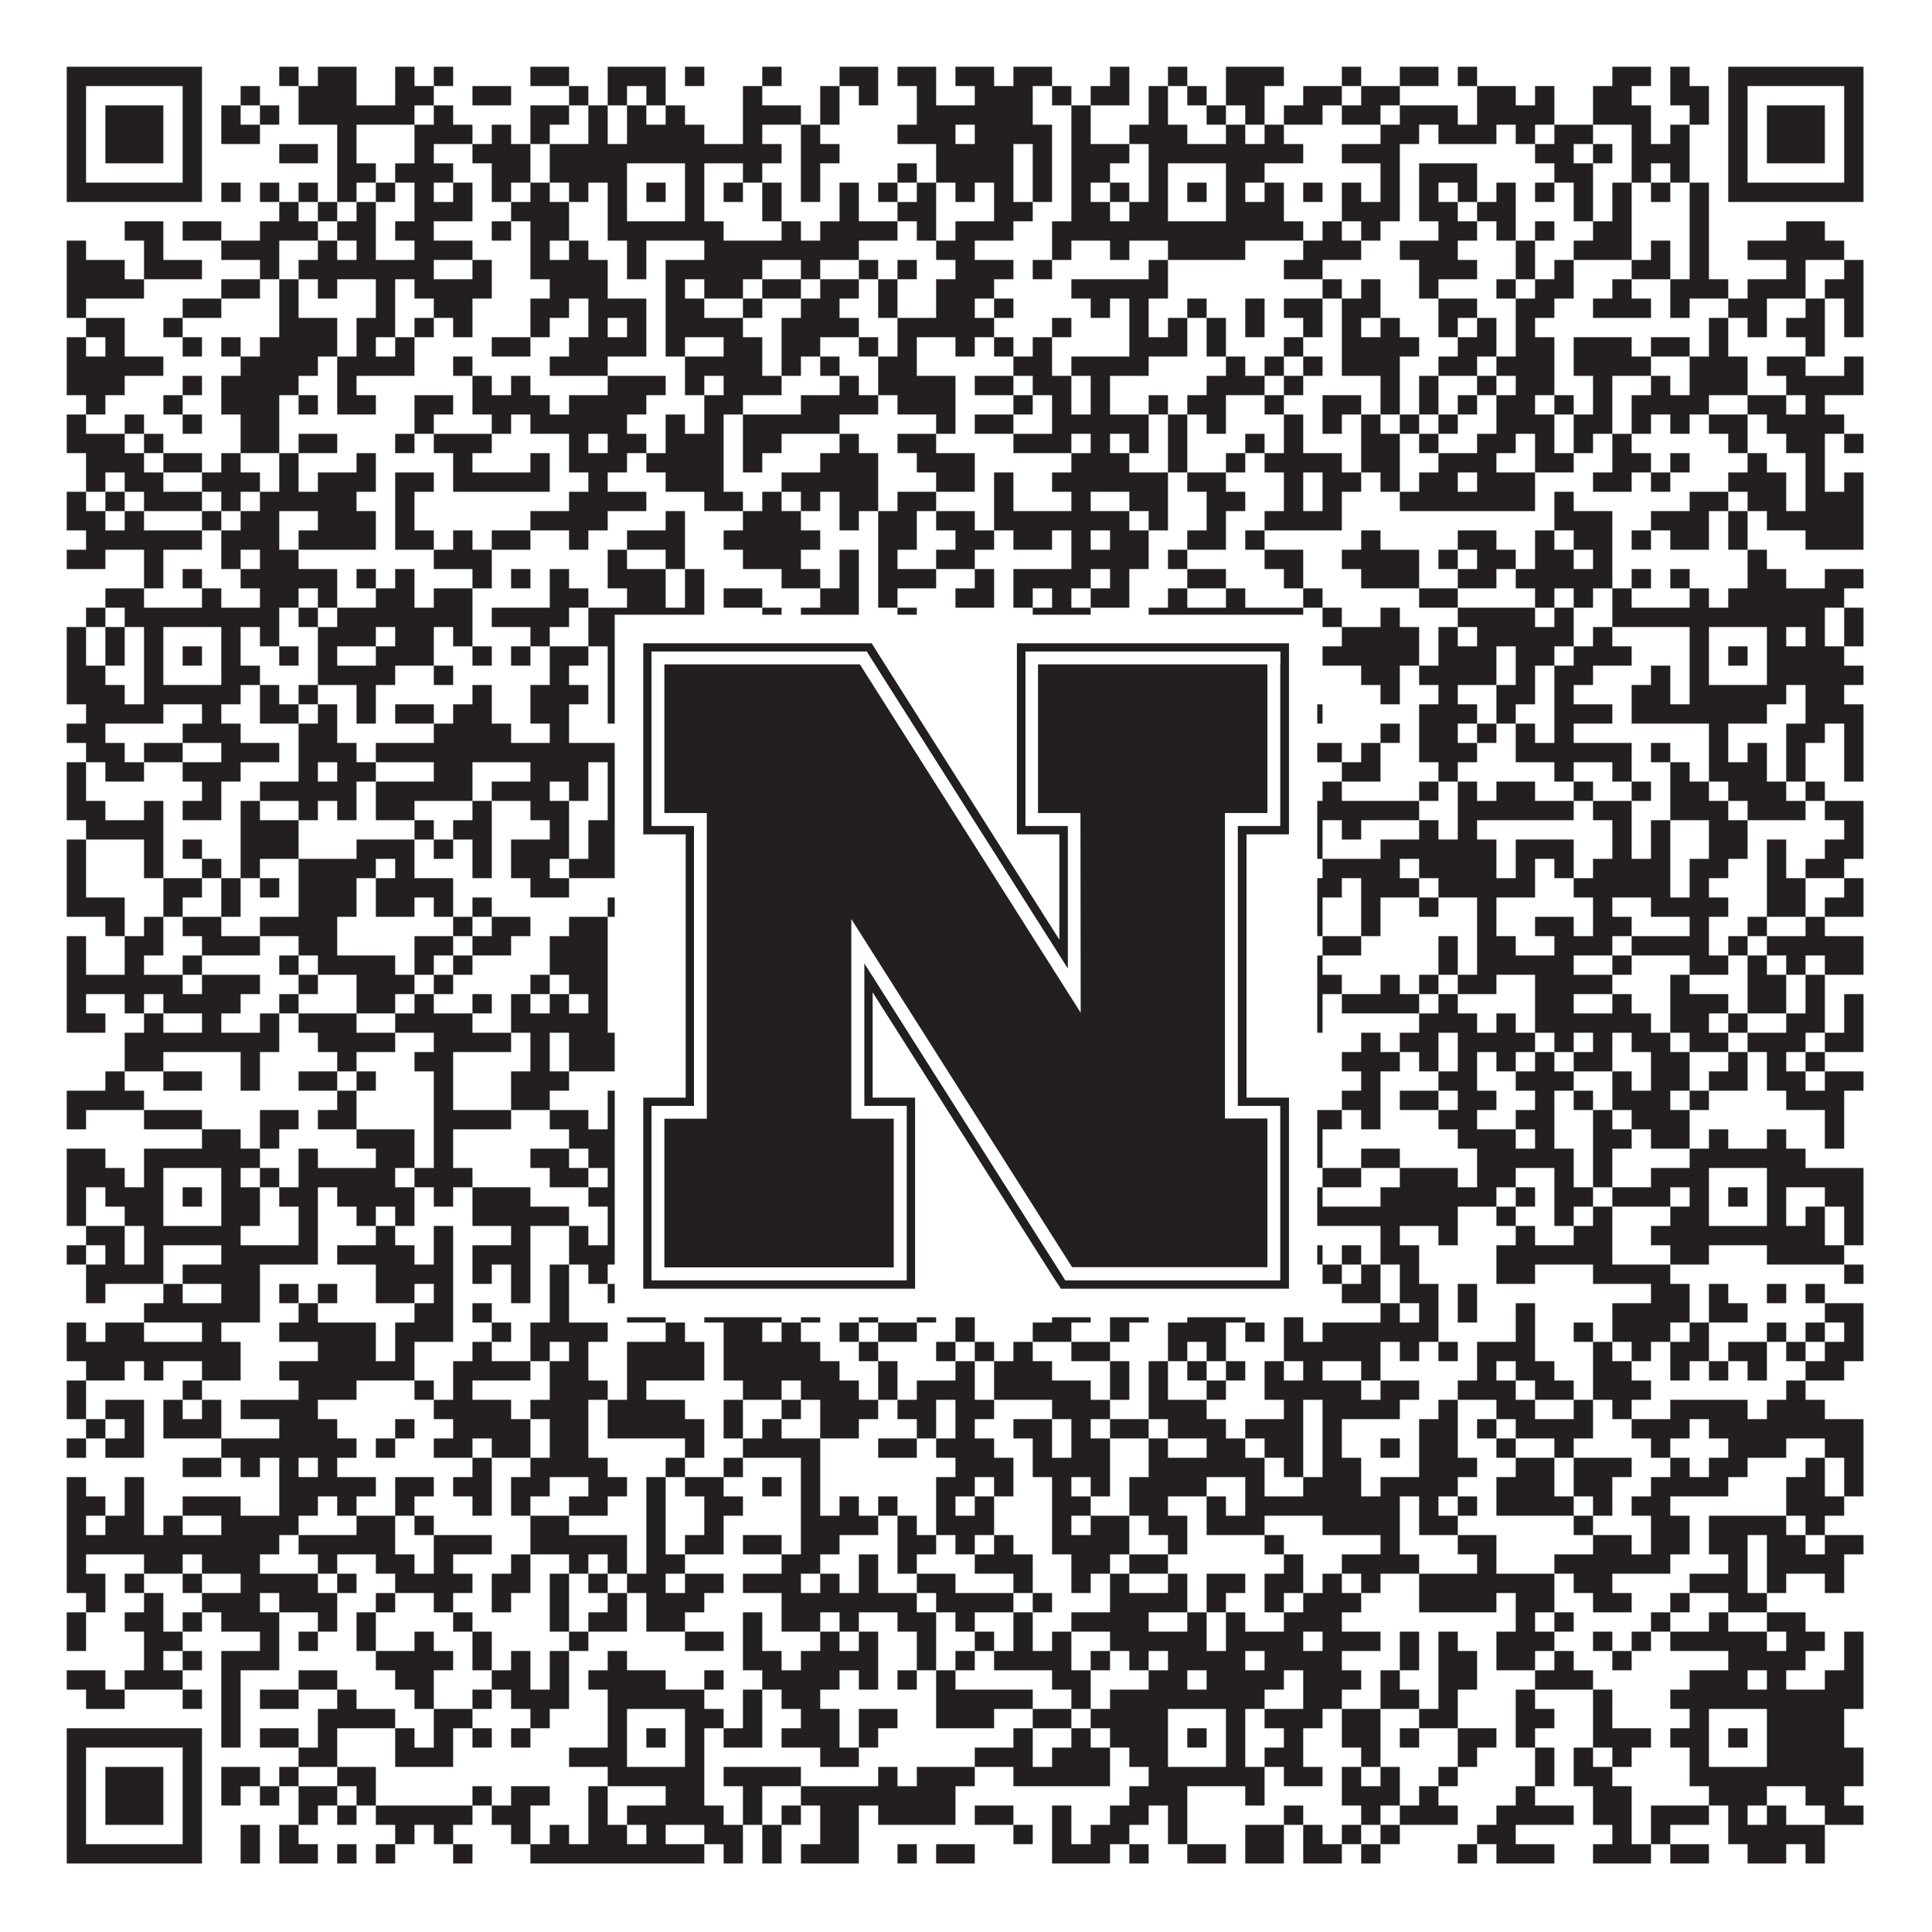
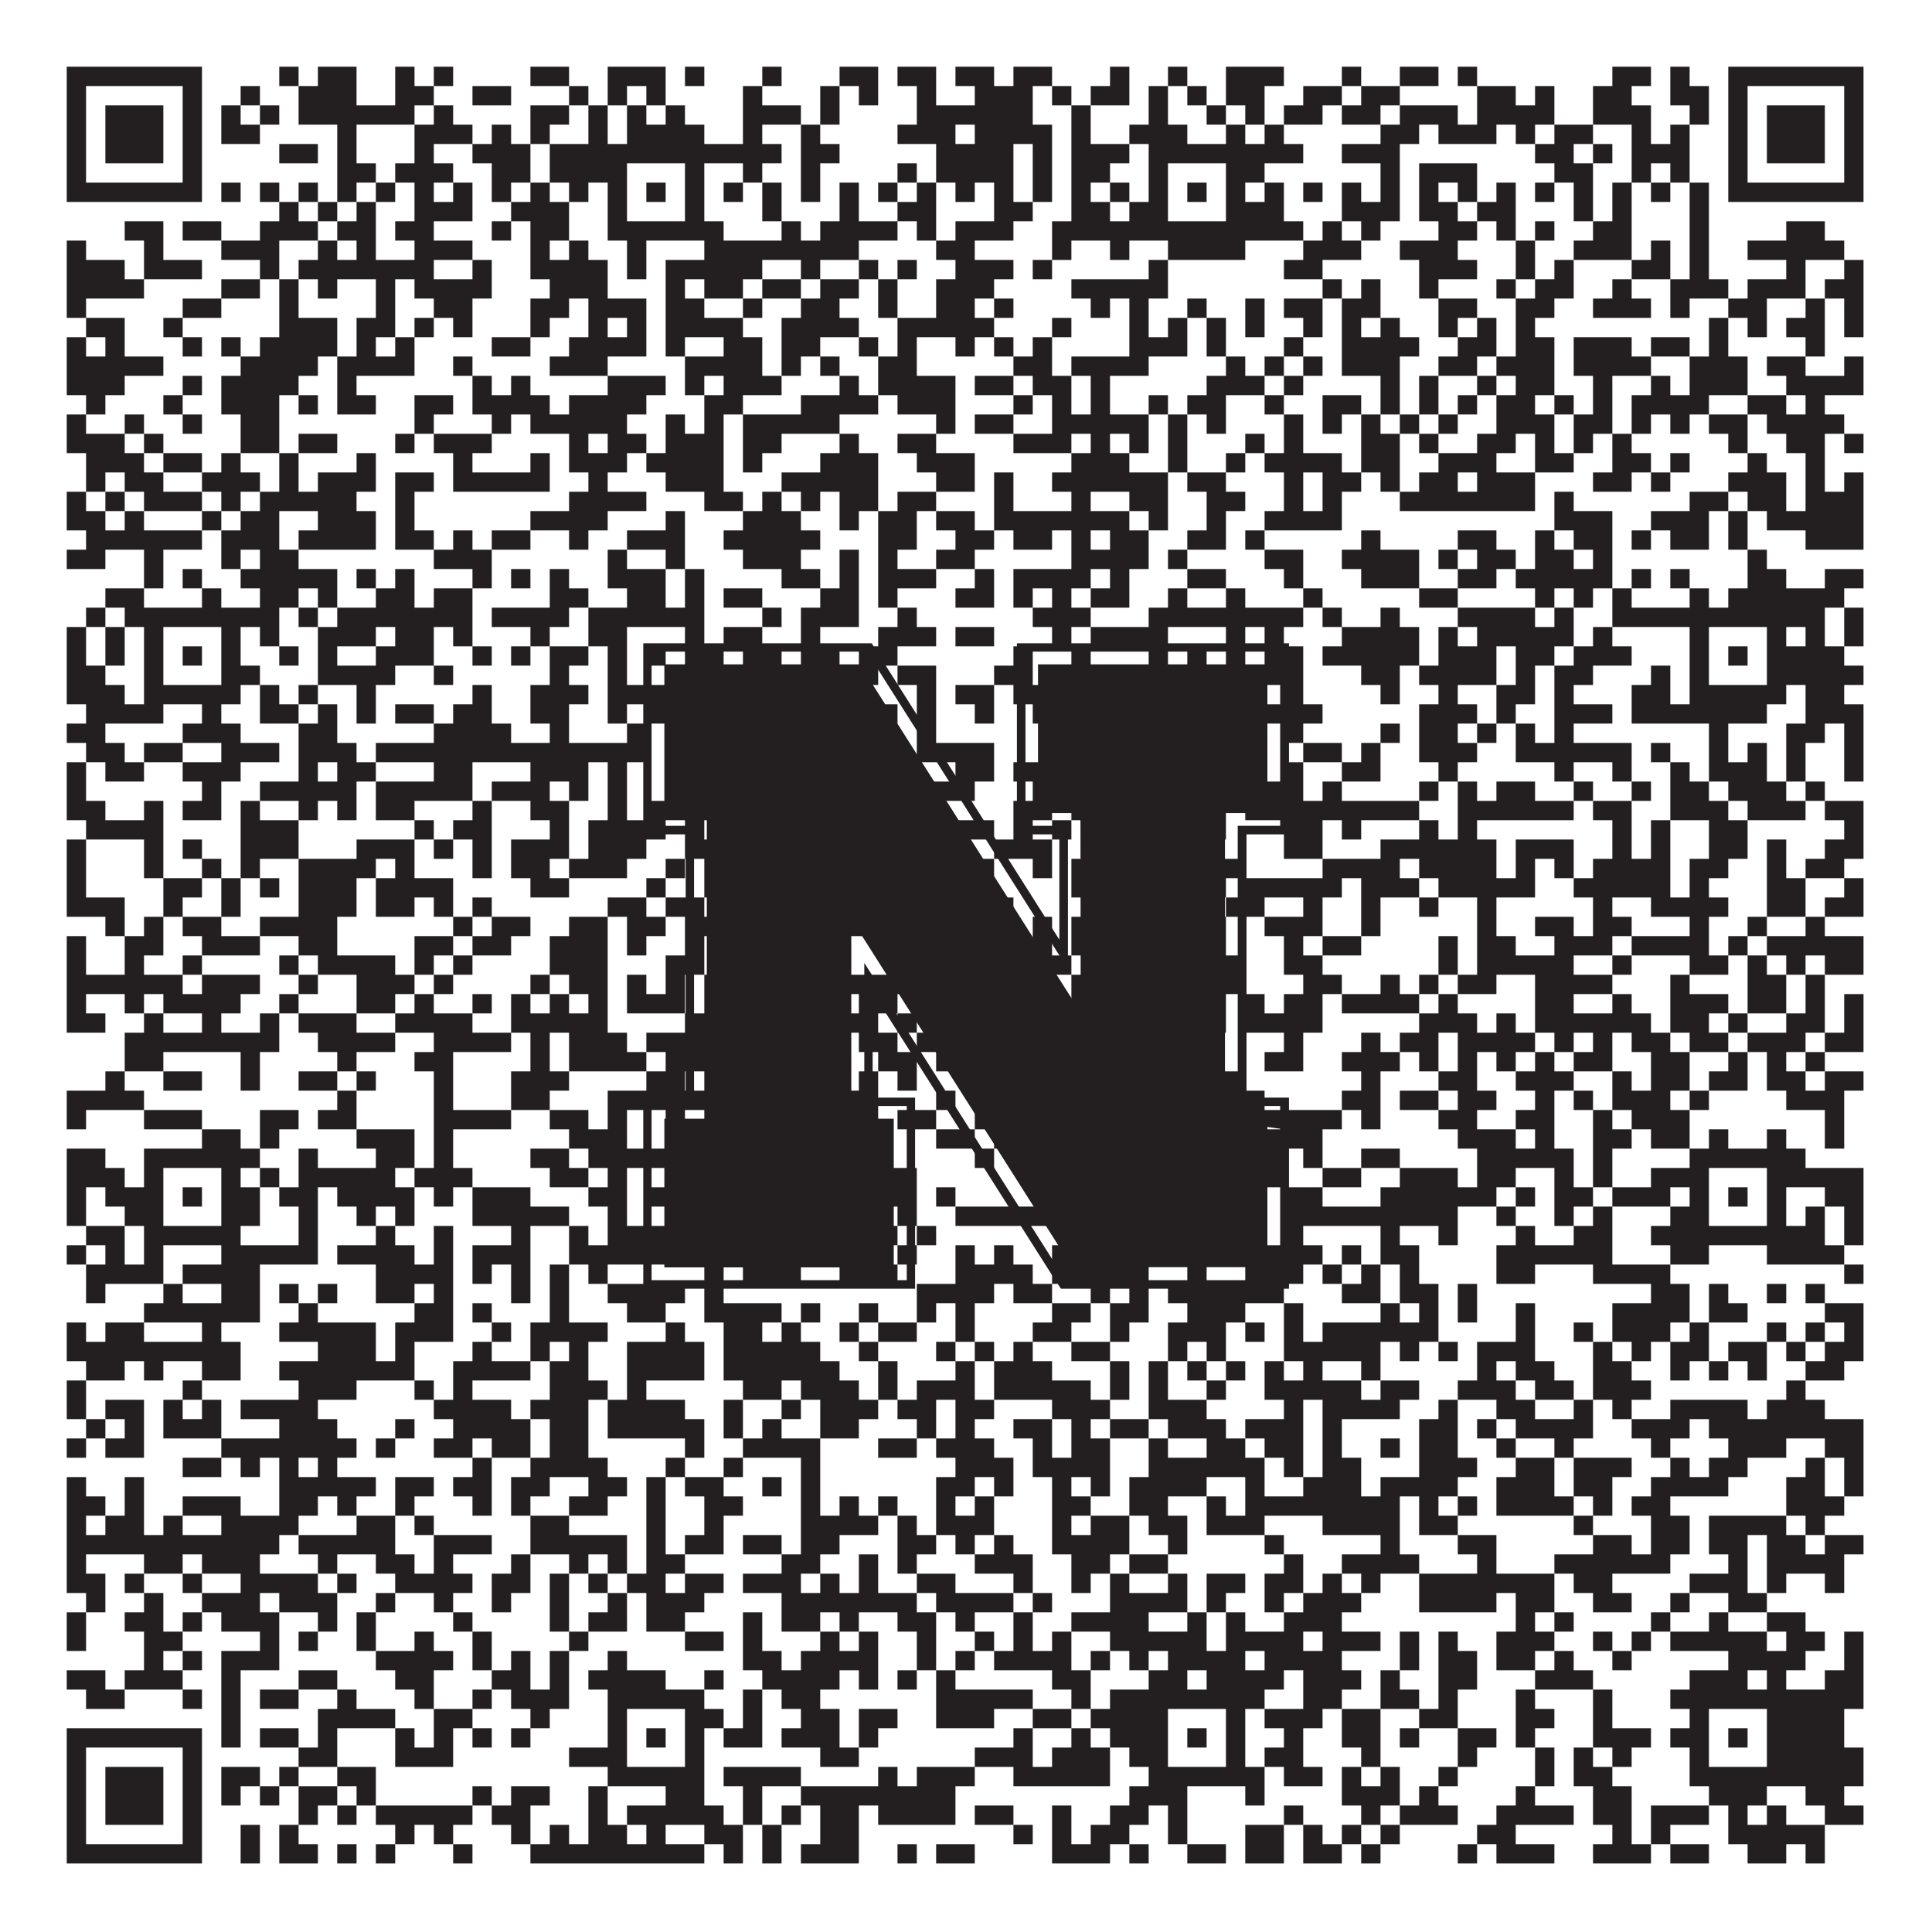
<svg xmlns="http://www.w3.org/2000/svg" version="1.1" width="1100px" height="1100px" viewBox="0 0 1100 1100">
-   <rect x="0" y="0" width="1100" height="1100" fill="#ffffff" fill-opacity="1" />
-   <path fill="#231f20" fill-opacity="1" d="M38,38L115,38L115,49L38,49ZM159,38L170,38L170,49L159,49ZM181,38L203,38L203,49L181,49ZM225,38L236,38L236,49L225,49ZM247,38L258,38L258,49L247,49ZM302,38L324,38L324,49L302,49ZM346,38L379,38L379,49L346,49ZM390,38L401,38L401,49L390,49ZM434,38L445,38L445,49L434,49ZM478,38L500,38L500,49L478,49ZM511,38L533,38L533,49L511,49ZM544,38L566,38L566,49L544,49ZM577,38L599,38L599,49L577,49ZM632,38L643,38L643,49L632,49ZM665,38L676,38L676,49L665,49ZM698,38L731,38L731,49L698,49ZM764,38L775,38L775,49L764,49ZM797,38L819,38L819,49L797,49ZM830,38L841,38L841,49L830,49ZM918,38L940,38L940,49L918,49ZM951,38L962,38L962,49L951,49ZM984,38L1061,38L1061,49L984,49ZM38,49L49,49L49,60L38,60ZM104,49L115,49L115,60L104,60ZM137,49L148,49L148,60L137,60ZM170,49L203,49L203,60L170,60ZM225,49L247,49L247,60L225,60ZM269,49L291,49L291,60L269,60ZM324,49L335,49L335,60L324,60ZM346,49L357,49L357,60L346,60ZM368,49L379,49L379,60L368,60ZM423,49L434,49L434,60L423,60ZM467,49L478,49L478,60L467,60ZM489,49L500,49L500,60L489,60ZM522,49L533,49L533,60L522,60ZM555,49L588,49L588,60L555,60ZM599,49L610,49L610,60L599,60ZM621,49L643,49L643,60L621,60ZM654,49L665,49L665,60L654,60ZM676,49L687,49L687,60L676,60ZM698,49L720,49L720,60L698,60ZM742,49L764,49L764,60L742,60ZM775,49L797,49L797,60L775,60ZM841,49L863,49L863,60L841,60ZM874,49L885,49L885,60L874,60ZM907,49L929,49L929,60L907,60ZM951,49L973,49L973,60L951,60ZM984,49L995,49L995,60L984,60ZM1050,49L1061,49L1061,60L1050,60ZM38,60L49,60L49,71L38,71ZM60,60L93,60L93,71L60,71ZM104,60L115,60L115,71L104,71ZM126,60L137,60L137,71L126,71ZM148,60L159,60L159,71L148,71ZM170,60L236,60L236,71L170,71ZM247,60L258,60L258,71L247,71ZM302,60L324,60L324,71L302,71ZM335,60L346,60L346,71L335,71ZM357,60L368,60L368,71L357,71ZM379,60L390,60L390,71L379,71ZM423,60L456,60L456,71L423,71ZM467,60L478,60L478,71L467,71ZM522,60L588,60L588,71L522,71ZM610,60L621,60L621,71L610,71ZM654,60L665,60L665,71L654,71ZM687,60L698,60L698,71L687,71ZM709,60L720,60L720,71L709,71ZM731,60L753,60L753,71L731,71ZM764,60L786,60L786,71L764,71ZM797,60L830,60L830,71L797,71ZM841,60L885,60L885,71L841,71ZM907,60L940,60L940,71L907,71ZM962,60L973,60L973,71L962,71ZM984,60L995,60L995,71L984,71ZM1006,60L1039,60L1039,71L1006,71ZM1050,60L1061,60L1061,71L1050,71ZM38,71L49,71L49,82L38,82ZM60,71L93,71L93,82L60,82ZM104,71L115,71L115,82L104,82ZM126,71L148,71L148,82L126,82ZM192,71L203,71L203,82L192,82ZM236,71L269,71L269,82L236,82ZM280,71L291,71L291,82L280,82ZM302,71L313,71L313,82L302,82ZM335,71L346,71L346,82L335,82ZM357,71L401,71L401,82L357,82ZM423,71L434,71L434,82L423,82ZM456,71L467,71L467,82L456,82ZM511,71L544,71L544,82L511,82ZM555,71L599,71L599,82L555,82ZM610,71L621,71L621,82L610,82ZM643,71L676,71L676,82L643,82ZM698,71L709,71L709,82L698,82ZM720,71L731,71L731,82L720,82ZM786,71L808,71L808,82L786,82ZM819,71L852,71L852,82L819,82ZM863,71L874,71L874,82L863,82ZM885,71L907,71L907,82L885,82ZM929,71L940,71L940,82L929,82ZM951,71L962,71L962,82L951,82ZM984,71L995,71L995,82L984,82ZM1006,71L1039,71L1039,82L1006,82ZM1050,71L1061,71L1061,82L1050,82ZM38,82L49,82L49,93L38,93ZM60,82L93,82L93,93L60,93ZM104,82L115,82L115,93L104,93ZM159,82L181,82L181,93L159,93ZM192,82L203,82L203,93L192,93ZM236,82L247,82L247,93L236,93ZM269,82L302,82L302,93L269,93ZM313,82L445,82L445,93L313,93ZM456,82L478,82L478,93L456,93ZM533,82L577,82L577,93L533,93ZM588,82L599,82L599,93L588,93ZM610,82L643,82L643,93L610,93ZM654,82L742,82L742,93L654,93ZM764,82L797,82L797,93L764,93ZM874,82L896,82L896,93L874,93ZM907,82L918,82L918,93L907,93ZM929,82L962,82L962,93L929,93ZM984,82L995,82L995,93L984,93ZM1006,82L1039,82L1039,93L1006,93ZM1050,82L1061,82L1061,93L1050,93ZM38,93L49,93L49,104L38,104ZM104,93L115,93L115,104L104,104ZM192,93L214,93L214,104L192,104ZM225,93L258,93L258,104L225,104ZM280,93L302,93L302,104L280,104ZM313,93L357,93L357,104L313,104ZM390,93L401,93L401,104L390,104ZM423,93L434,93L434,104L423,104ZM456,93L467,93L467,104L456,104ZM511,93L522,93L522,104L511,104ZM533,93L577,93L577,104L533,104ZM588,93L599,93L599,104L588,104ZM610,93L632,93L632,104L610,104ZM654,93L665,93L665,104L654,104ZM698,93L720,93L720,104L698,104ZM786,93L797,93L797,104L786,104ZM808,93L841,93L841,104L808,104ZM885,93L907,93L907,104L885,104ZM929,93L940,93L940,104L929,104ZM951,93L962,93L962,104L951,104ZM984,93L995,93L995,104L984,104ZM1050,93L1061,93L1061,104L1050,104ZM38,104L115,104L115,115L38,115ZM126,104L137,104L137,115L126,115ZM148,104L159,104L159,115L148,115ZM170,104L181,104L181,115L170,115ZM192,104L203,104L203,115L192,115ZM214,104L225,104L225,115L214,115ZM236,104L247,104L247,115L236,115ZM258,104L269,104L269,115L258,115ZM280,104L291,104L291,115L280,115ZM302,104L313,104L313,115L302,115ZM324,104L335,104L335,115L324,115ZM346,104L357,104L357,115L346,115ZM368,104L379,104L379,115L368,115ZM390,104L401,104L401,115L390,115ZM412,104L423,104L423,115L412,115ZM434,104L445,104L445,115L434,115ZM456,104L467,104L467,115L456,115ZM478,104L489,104L489,115L478,115ZM500,104L511,104L511,115L500,115ZM522,104L533,104L533,115L522,115ZM544,104L555,104L555,115L544,115ZM566,104L577,104L577,115L566,115ZM588,104L599,104L599,115L588,115ZM610,104L621,104L621,115L610,115ZM632,104L643,104L643,115L632,115ZM654,104L665,104L665,115L654,115ZM676,104L687,104L687,115L676,115ZM698,104L709,104L709,115L698,115ZM720,104L731,104L731,115L720,115ZM742,104L753,104L753,115L742,115ZM764,104L775,104L775,115L764,115ZM786,104L797,104L797,115L786,115ZM808,104L819,104L819,115L808,115ZM830,104L841,104L841,115L830,115ZM852,104L863,104L863,115L852,115ZM874,104L885,104L885,115L874,115ZM896,104L907,104L907,115L896,115ZM918,104L929,104L929,115L918,115ZM940,104L951,104L951,115L940,115ZM962,104L973,104L973,115L962,115ZM984,104L1061,104L1061,115L984,115ZM159,115L170,115L170,126L159,126ZM181,115L192,115L192,126L181,126ZM203,115L214,115L214,126L203,126ZM236,115L269,115L269,126L236,126ZM291,115L324,115L324,126L291,126ZM346,115L357,115L357,126L346,126ZM390,115L401,115L401,126L390,126ZM434,115L445,115L445,126L434,126ZM478,115L489,115L489,126L478,126ZM511,115L533,115L533,126L511,126ZM566,115L588,115L588,126L566,126ZM610,115L632,115L632,126L610,126ZM643,115L665,115L665,126L643,126ZM698,115L731,115L731,126L698,126ZM764,115L797,115L797,126L764,126ZM808,115L830,115L830,126L808,126ZM841,115L863,115L863,126L841,126ZM896,115L907,115L907,126L896,126ZM918,115L929,115L929,126L918,126ZM962,115L973,115L973,126L962,126ZM71,126L93,126L93,137L71,137ZM104,126L126,126L126,137L104,137ZM148,126L181,126L181,137L148,137ZM192,126L214,126L214,137L192,137ZM225,126L247,126L247,137L225,137ZM280,126L291,126L291,137L280,137ZM302,126L324,126L324,137L302,137ZM346,126L412,126L412,137L346,137ZM445,126L456,126L456,137L445,137ZM467,126L511,126L511,137L467,137ZM522,126L533,126L533,137L522,137ZM544,126L577,126L577,137L544,137ZM599,126L742,126L742,137L599,137ZM753,126L764,126L764,137L753,137ZM775,126L786,126L786,137L775,137ZM819,126L841,126L841,137L819,137ZM852,126L863,126L863,137L852,137ZM874,126L885,126L885,137L874,137ZM907,126L929,126L929,137L907,137ZM962,126L973,126L973,137L962,137ZM1017,126L1039,126L1039,137L1017,137ZM38,137L49,137L49,148L38,148ZM82,137L93,137L93,148L82,148ZM126,137L159,137L159,148L126,148ZM181,137L192,137L192,148L181,148ZM203,137L214,137L214,148L203,148ZM236,137L269,137L269,148L236,148ZM302,137L313,137L313,148L302,148ZM324,137L335,137L335,148L324,148ZM357,137L368,137L368,148L357,148ZM401,137L489,137L489,148L401,148ZM533,137L555,137L555,148L533,148ZM599,137L610,137L610,148L599,148ZM632,137L643,137L643,148L632,148ZM665,137L709,137L709,148L665,148ZM742,137L775,137L775,148L742,148ZM797,137L830,137L830,148L797,148ZM863,137L874,137L874,148L863,148ZM896,137L929,137L929,148L896,148ZM940,137L951,137L951,148L940,148ZM962,137L973,137L973,148L962,148ZM995,137L1050,137L1050,148L995,148ZM38,148L71,148L71,159L38,159ZM82,148L115,148L115,159L82,159ZM148,148L159,148L159,159L148,159ZM170,148L247,148L247,159L170,159ZM269,148L280,148L280,159L269,159ZM302,148L346,148L346,159L302,159ZM357,148L368,148L368,159L357,159ZM379,148L434,148L434,159L379,159ZM456,148L467,148L467,159L456,159ZM489,148L500,148L500,159L489,159ZM511,148L522,148L522,159L511,159ZM544,148L577,148L577,159L544,159ZM588,148L599,148L599,159L588,159ZM654,148L665,148L665,159L654,159ZM731,148L753,148L753,159L731,159ZM808,148L841,148L841,159L808,159ZM863,148L874,148L874,159L863,159ZM885,148L896,148L896,159L885,159ZM929,148L951,148L951,159L929,159ZM962,148L973,148L973,159L962,159ZM1017,148L1028,148L1028,159L1017,159ZM1050,148L1061,148L1061,159L1050,159ZM38,159L82,159L82,170L38,170ZM126,159L148,159L148,170L126,170ZM159,159L170,159L170,170L159,170ZM181,159L192,159L192,170L181,170ZM214,159L225,159L225,170L214,170ZM236,159L280,159L280,170L236,170ZM313,159L346,159L346,170L313,170ZM379,159L390,159L390,170L379,170ZM401,159L423,159L423,170L401,170ZM434,159L456,159L456,170L434,170ZM467,159L489,159L489,170L467,170ZM500,159L511,159L511,170L500,170ZM533,159L566,159L566,170L533,170ZM610,159L665,159L665,170L610,170ZM753,159L764,159L764,170L753,170ZM775,159L786,159L786,170L775,170ZM808,159L819,159L819,170L808,170ZM852,159L863,159L863,170L852,170ZM874,159L896,159L896,170L874,170ZM918,159L929,159L929,170L918,170ZM951,159L984,159L984,170L951,170ZM995,159L1028,159L1028,170L995,170ZM1039,159L1061,159L1061,170L1039,170ZM38,170L49,170L49,181L38,181ZM104,170L126,170L126,181L104,181ZM159,170L170,170L170,181L159,181ZM214,170L225,170L225,181L214,181ZM247,170L269,170L269,181L247,181ZM302,170L324,170L324,181L302,181ZM335,170L368,170L368,181L335,181ZM379,170L401,170L401,181L379,181ZM423,170L434,170L434,181L423,181ZM456,170L478,170L478,181L456,181ZM500,170L511,170L511,181L500,181ZM533,170L555,170L555,181L533,181ZM566,170L577,170L577,181L566,181ZM621,170L632,170L632,181L621,181ZM643,170L654,170L654,181L643,181ZM676,170L687,170L687,181L676,181ZM709,170L720,170L720,181L709,181ZM731,170L753,170L753,181L731,181ZM764,170L786,170L786,181L764,181ZM819,170L841,170L841,181L819,181ZM863,170L885,170L885,181L863,181ZM907,170L940,170L940,181L907,181ZM951,170L962,170L962,181L951,181ZM984,170L1006,170L1006,181L984,181ZM1028,170L1039,170L1039,181L1028,181ZM1050,170L1061,170L1061,181L1050,181ZM49,181L71,181L71,192L49,192ZM93,181L104,181L104,192L93,192ZM159,181L192,181L192,192L159,192ZM203,181L225,181L225,192L203,192ZM236,181L247,181L247,192L236,192ZM258,181L269,181L269,192L258,192ZM302,181L313,181L313,192L302,192ZM335,181L346,181L346,192L335,192ZM357,181L368,181L368,192L357,192ZM379,181L423,181L423,192L379,192ZM445,181L489,181L489,192L445,192ZM511,181L566,181L566,192L511,192ZM599,181L610,181L610,192L599,192ZM643,181L654,181L654,192L643,192ZM665,181L676,181L676,192L665,192ZM687,181L698,181L698,192L687,192ZM709,181L720,181L720,192L709,192ZM742,181L753,181L753,192L742,192ZM764,181L775,181L775,192L764,192ZM786,181L797,181L797,192L786,192ZM819,181L830,181L830,192L819,192ZM841,181L852,181L852,192L841,192ZM863,181L874,181L874,192L863,192ZM973,181L984,181L984,192L973,192ZM995,181L1006,181L1006,192L995,192ZM1017,181L1039,181L1039,192L1017,192ZM1050,181L1061,181L1061,192L1050,192ZM38,192L49,192L49,203L38,203ZM60,192L71,192L71,203L60,203ZM104,192L115,192L115,203L104,203ZM126,192L137,192L137,203L126,203ZM148,192L192,192L192,203L148,203ZM203,192L214,192L214,203L203,203ZM225,192L236,192L236,203L225,203ZM280,192L302,192L302,203L280,203ZM324,192L368,192L368,203L324,203ZM379,192L390,192L390,203L379,203ZM412,192L434,192L434,203L412,203ZM445,192L467,192L467,203L445,203ZM489,192L500,192L500,203L489,203ZM511,192L522,192L522,203L511,203ZM544,192L555,192L555,203L544,203ZM566,192L577,192L577,203L566,203ZM588,192L599,192L599,203L588,203ZM643,192L676,192L676,203L643,203ZM687,192L698,192L698,203L687,203ZM731,192L742,192L742,203L731,203ZM764,192L808,192L808,203L764,203ZM830,192L852,192L852,203L830,203ZM863,192L885,192L885,203L863,203ZM896,192L929,192L929,203L896,203ZM940,192L962,192L962,203L940,203ZM973,192L984,192L984,203L973,203ZM1028,192L1039,192L1039,203L1028,203ZM38,203L93,203L93,214L38,214ZM137,203L181,203L181,214L137,214ZM192,203L236,203L236,214L192,214ZM258,203L269,203L269,214L258,214ZM313,203L346,203L346,214L313,214ZM390,203L434,203L434,214L390,214ZM445,203L456,203L456,214L445,214ZM467,203L478,203L478,214L467,214ZM500,203L522,203L522,214L500,214ZM577,203L599,203L599,214L577,214ZM610,203L654,203L654,214L610,214ZM698,203L709,203L709,214L698,214ZM720,203L731,203L731,214L720,214ZM742,203L753,203L753,214L742,214ZM764,203L797,203L797,214L764,214ZM819,203L841,203L841,214L819,214ZM852,203L885,203L885,214L852,214ZM896,203L940,203L940,214L896,214ZM962,203L995,203L995,214L962,214ZM1006,203L1028,203L1028,214L1006,214ZM1050,203L1061,203L1061,214L1050,214ZM38,214L71,214L71,225L38,225ZM104,214L115,214L115,225L104,225ZM126,214L170,214L170,225L126,225ZM192,214L203,214L203,225L192,225ZM269,214L280,214L280,225L269,225ZM291,214L302,214L302,225L291,225ZM346,214L379,214L379,225L346,225ZM390,214L401,214L401,225L390,225ZM412,214L445,214L445,225L412,225ZM478,214L489,214L489,225L478,225ZM500,214L544,214L544,225L500,225ZM555,214L577,214L577,225L555,225ZM588,214L610,214L610,225L588,225ZM621,214L632,214L632,225L621,225ZM687,214L720,214L720,225L687,225ZM731,214L742,214L742,225L731,225ZM786,214L797,214L797,225L786,225ZM808,214L819,214L819,225L808,225ZM841,214L852,214L852,225L841,225ZM863,214L885,214L885,225L863,225ZM907,214L918,214L918,225L907,225ZM940,214L951,214L951,225L940,225ZM962,214L995,214L995,225L962,225ZM1017,214L1061,214L1061,225L1017,225ZM49,225L60,225L60,236L49,236ZM93,225L104,225L104,236L93,236ZM126,225L159,225L159,236L126,236ZM170,225L181,225L181,236L170,236ZM192,225L214,225L214,236L192,236ZM236,225L258,225L258,236L236,236ZM269,225L313,225L313,236L269,236ZM324,225L368,225L368,236L324,236ZM401,225L423,225L423,236L401,236ZM456,225L500,225L500,236L456,236ZM511,225L544,225L544,236L511,236ZM577,225L588,225L588,236L577,236ZM599,225L610,225L610,236L599,236ZM621,225L632,225L632,236L621,236ZM654,225L665,225L665,236L654,236ZM676,225L698,225L698,236L676,236ZM720,225L731,225L731,236L720,236ZM753,225L775,225L775,236L753,236ZM786,225L797,225L797,236L786,236ZM808,225L819,225L819,236L808,236ZM830,225L841,225L841,236L830,236ZM852,225L874,225L874,236L852,236ZM885,225L896,225L896,236L885,236ZM907,225L918,225L918,236L907,236ZM929,225L973,225L973,236L929,236ZM995,225L1017,225L1017,236L995,236ZM1028,225L1039,225L1039,236L1028,236ZM38,236L49,236L49,247L38,247ZM71,236L82,236L82,247L71,247ZM104,236L115,236L115,247L104,247ZM137,236L159,236L159,247L137,247ZM236,236L247,236L247,247L236,247ZM280,236L291,236L291,247L280,247ZM302,236L357,236L357,247L302,247ZM379,236L390,236L390,247L379,247ZM401,236L412,236L412,247L401,247ZM423,236L478,236L478,247L423,247ZM533,236L544,236L544,247L533,247ZM555,236L577,236L577,247L555,247ZM599,236L654,236L654,247L599,247ZM665,236L676,236L676,247L665,247ZM687,236L698,236L698,247L687,247ZM731,236L742,236L742,247L731,247ZM753,236L764,236L764,247L753,247ZM775,236L786,236L786,247L775,247ZM797,236L808,236L808,247L797,247ZM819,236L830,236L830,247L819,247ZM852,236L885,236L885,247L852,247ZM896,236L918,236L918,247L896,247ZM929,236L940,236L940,247L929,247ZM951,236L962,236L962,247L951,247ZM973,236L995,236L995,247L973,247ZM1006,236L1050,236L1050,247L1006,247ZM38,247L71,247L71,258L38,258ZM82,247L93,247L93,258L82,258ZM137,247L159,247L159,258L137,258ZM170,247L192,247L192,258L170,258ZM225,247L236,247L236,258L225,258ZM247,247L280,247L280,258L247,258ZM324,247L335,247L335,258L324,258ZM346,247L368,247L368,258L346,258ZM379,247L412,247L412,258L379,258ZM423,247L445,247L445,258L423,258ZM478,247L489,247L489,258L478,258ZM511,247L533,247L533,258L511,258ZM577,247L610,247L610,258L577,258ZM621,247L632,247L632,258L621,258ZM643,247L654,247L654,258L643,258ZM665,247L676,247L676,258L665,258ZM709,247L720,247L720,258L709,258ZM731,247L742,247L742,258L731,258ZM775,247L797,247L797,258L775,258ZM808,247L819,247L819,258L808,258ZM841,247L863,247L863,258L841,258ZM874,247L885,247L885,258L874,258ZM896,247L907,247L907,258L896,258ZM918,247L929,247L929,258L918,258ZM984,247L995,247L995,258L984,258ZM1017,247L1039,247L1039,258L1017,258ZM1050,247L1061,247L1061,258L1050,258ZM49,258L82,258L82,269L49,269ZM93,258L115,258L115,269L93,269ZM126,258L137,258L137,269L126,269ZM159,258L170,258L170,269L159,269ZM203,258L214,258L214,269L203,269ZM258,258L269,258L269,269L258,269ZM302,258L313,258L313,269L302,269ZM324,258L357,258L357,269L324,269ZM368,258L412,258L412,269L368,269ZM423,258L434,258L434,269L423,269ZM467,258L500,258L500,269L467,269ZM522,258L555,258L555,269L522,269ZM610,258L643,258L643,269L610,269ZM665,258L676,258L676,269L665,269ZM698,258L709,258L709,269L698,269ZM720,258L764,258L764,269L720,269ZM775,258L797,258L797,269L775,269ZM819,258L852,258L852,269L819,269ZM874,258L896,258L896,269L874,269ZM918,258L940,258L940,269L918,269ZM951,258L962,258L962,269L951,269ZM995,258L1006,258L1006,269L995,269ZM1028,258L1039,258L1039,269L1028,269ZM49,269L60,269L60,280L49,280ZM71,269L93,269L93,280L71,280ZM115,269L148,269L148,280L115,280ZM159,269L170,269L170,280L159,280ZM181,269L214,269L214,280L181,280ZM225,269L247,269L247,280L225,280ZM258,269L313,269L313,280L258,280ZM335,269L346,269L346,280L335,280ZM379,269L412,269L412,280L379,280ZM445,269L500,269L500,280L445,280ZM533,269L555,269L555,280L533,280ZM566,269L577,269L577,280L566,280ZM599,269L665,269L665,280L599,280ZM676,269L698,269L698,280L676,280ZM731,269L742,269L742,280L731,280ZM753,269L775,269L775,280L753,280ZM786,269L797,269L797,280L786,280ZM808,269L830,269L830,280L808,280ZM841,269L874,269L874,280L841,280ZM907,269L929,269L929,280L907,280ZM940,269L951,269L951,280L940,280ZM984,269L1017,269L1017,280L984,280ZM1028,269L1039,269L1039,280L1028,280ZM1050,269L1061,269L1061,280L1050,280ZM38,280L49,280L49,291L38,291ZM60,280L71,280L71,291L60,291ZM82,280L115,280L115,291L82,291ZM126,280L137,280L137,291L126,291ZM148,280L203,280L203,291L148,291ZM225,280L236,280L236,291L225,291ZM324,280L368,280L368,291L324,291ZM401,280L423,280L423,291L401,291ZM434,280L445,280L445,291L434,291ZM456,280L467,280L467,291L456,291ZM478,280L500,280L500,291L478,291ZM511,280L533,280L533,291L511,291ZM566,280L577,280L577,291L566,291ZM610,280L621,280L621,291L610,291ZM643,280L665,280L665,291L643,291ZM687,280L709,280L709,291L687,291ZM731,280L742,280L742,291L731,291ZM753,280L764,280L764,291L753,291ZM797,280L874,280L874,291L797,291ZM885,280L896,280L896,291L885,291ZM962,280L984,280L984,291L962,291ZM995,280L1017,280L1017,291L995,291ZM1028,280L1061,280L1061,291L1028,291ZM38,291L60,291L60,302L38,302ZM71,291L82,291L82,302L71,302ZM115,291L126,291L126,302L115,302ZM137,291L159,291L159,302L137,302ZM181,291L214,291L214,302L181,302ZM225,291L236,291L236,302L225,302ZM302,291L346,291L346,302L302,302ZM379,291L390,291L390,302L379,302ZM423,291L456,291L456,302L423,302ZM478,291L489,291L489,302L478,302ZM500,291L522,291L522,302L500,302ZM533,291L555,291L555,302L533,302ZM566,291L643,291L643,302L566,302ZM654,291L665,291L665,302L654,302ZM687,291L698,291L698,302L687,302ZM720,291L764,291L764,302L720,302ZM885,291L918,291L918,302L885,302ZM940,291L973,291L973,302L940,302ZM984,291L995,291L995,302L984,302ZM1006,291L1061,291L1061,302L1006,302ZM49,302L115,302L115,313L49,313ZM126,302L159,302L159,313L126,313ZM170,302L214,302L214,313L170,313ZM225,302L247,302L247,313L225,313ZM258,302L269,302L269,313L258,313ZM280,302L302,302L302,313L280,313ZM324,302L335,302L335,313L324,313ZM357,302L390,302L390,313L357,313ZM412,302L467,302L467,313L412,313ZM500,302L522,302L522,313L500,313ZM544,302L566,302L566,313L544,313ZM577,302L599,302L599,313L577,313ZM610,302L621,302L621,313L610,313ZM632,302L654,302L654,313L632,313ZM676,302L698,302L698,313L676,313ZM709,302L720,302L720,313L709,313ZM775,302L786,302L786,313L775,313ZM830,302L852,302L852,313L830,313ZM874,302L885,302L885,313L874,313ZM896,302L918,302L918,313L896,313ZM929,302L940,302L940,313L929,313ZM951,302L973,302L973,313L951,313ZM984,302L995,302L995,313L984,313ZM1028,302L1061,302L1061,313L1028,313ZM38,313L60,313L60,324L38,324ZM82,313L93,313L93,324L82,324ZM126,313L137,313L137,324L126,324ZM148,313L170,313L170,324L148,324ZM247,313L280,313L280,324L247,324ZM346,313L357,313L357,324L346,324ZM379,313L390,313L390,324L379,324ZM423,313L456,313L456,324L423,324ZM478,313L489,313L489,324L478,324ZM500,313L511,313L511,324L500,324ZM533,313L555,313L555,324L533,324ZM610,313L654,313L654,324L610,324ZM665,313L676,313L676,324L665,324ZM720,313L742,313L742,324L720,324ZM764,313L808,313L808,324L764,324ZM819,313L830,313L830,324L819,324ZM841,313L863,313L863,324L841,324ZM874,313L896,313L896,324L874,324ZM907,313L918,313L918,324L907,324ZM995,313L1006,313L1006,324L995,324ZM82,324L93,324L93,335L82,335ZM104,324L115,324L115,335L104,335ZM137,324L192,324L192,335L137,335ZM203,324L214,324L214,335L203,335ZM225,324L236,324L236,335L225,335ZM269,324L280,324L280,335L269,335ZM291,324L302,324L302,335L291,335ZM313,324L324,324L324,335L313,335ZM346,324L379,324L379,335L346,335ZM390,324L401,324L401,335L390,335ZM445,324L467,324L467,335L445,335ZM478,324L489,324L489,335L478,335ZM500,324L533,324L533,335L500,335ZM555,324L566,324L566,335L555,335ZM577,324L621,324L621,335L577,335ZM632,324L643,324L643,335L632,335ZM676,324L698,324L698,335L676,335ZM731,324L742,324L742,335L731,335ZM775,324L808,324L808,335L775,335ZM830,324L852,324L852,335L830,335ZM863,324L918,324L918,335L863,335ZM929,324L940,324L940,335L929,335ZM951,324L962,324L962,335L951,335ZM995,324L1017,324L1017,335L995,335ZM1039,324L1061,324L1061,335L1039,335ZM60,335L82,335L82,346L60,346ZM115,335L126,335L126,346L115,346ZM148,335L170,335L170,346L148,346ZM181,335L192,335L192,346L181,346ZM214,335L236,335L236,346L214,346ZM247,335L269,335L269,346L247,346ZM313,335L335,335L335,346L313,346ZM357,335L379,335L379,346L357,346ZM390,335L401,335L401,346L390,346ZM412,335L434,335L434,346L412,346ZM467,335L489,335L489,346L467,346ZM500,335L511,335L511,346L500,346ZM544,335L566,335L566,346L544,346ZM577,335L588,335L588,346L577,346ZM599,335L610,335L610,346L599,346ZM621,335L643,335L643,346L621,346ZM665,335L676,335L676,346L665,346ZM698,335L709,335L709,346L698,346ZM742,335L753,335L753,346L742,346ZM808,335L830,335L830,346L808,346ZM874,335L885,335L885,346L874,346ZM896,335L907,335L907,346L896,346ZM918,335L929,335L929,346L918,346ZM962,335L973,335L973,346L962,346ZM984,335L1050,335L1050,346L984,346ZM49,346L60,346L60,357L49,357ZM71,346L159,346L159,357L71,357ZM170,346L181,346L181,357L170,357ZM192,346L269,346L269,357L192,357ZM280,346L324,346L324,357L280,357ZM335,346L401,346L401,357L335,357ZM434,346L445,346L445,357L434,357ZM456,346L489,346L489,357L456,357ZM511,346L522,346L522,357L511,357ZM588,346L621,346L621,357L588,357ZM654,346L742,346L742,357L654,357ZM753,346L764,346L764,357L753,357ZM786,346L797,346L797,357L786,357ZM830,346L874,346L874,357L830,357ZM885,346L896,346L896,357L885,357ZM918,346L1039,346L1039,357L918,357ZM1050,346L1061,346L1061,357L1050,357ZM38,357L49,357L49,368L38,368ZM60,357L71,357L71,368L60,368ZM82,357L93,357L93,368L82,368ZM126,357L137,357L137,368L126,368ZM148,357L159,357L159,368L148,368ZM181,357L214,357L214,368L181,368ZM225,357L247,357L247,368L225,368ZM258,357L269,357L269,368L258,368ZM302,357L313,357L313,368L302,368ZM335,357L357,357L357,368L335,368ZM390,357L401,357L401,368L390,368ZM412,357L434,357L434,368L412,368ZM456,357L467,357L467,368L456,368ZM500,357L533,357L533,368L500,368ZM544,357L566,357L566,368L544,368ZM599,357L610,357L610,368L599,368ZM621,357L665,357L665,368L621,368ZM698,357L709,357L709,368L698,368ZM720,357L731,357L731,368L720,368ZM764,357L808,357L808,368L764,368ZM819,357L830,357L830,368L819,368ZM841,357L896,357L896,368L841,368ZM907,357L918,357L918,368L907,368ZM962,357L973,357L973,368L962,368ZM1006,357L1017,357L1017,368L1006,368ZM1028,357L1039,357L1039,368L1028,368ZM1050,357L1061,357L1061,368L1050,368ZM38,368L49,368L49,379L38,379ZM60,368L71,368L71,379L60,379ZM82,368L93,368L93,379L82,379ZM104,368L115,368L115,379L104,379ZM126,368L137,368L137,379L126,379ZM159,368L170,368L170,379L159,379ZM181,368L192,368L192,379L181,379ZM214,368L247,368L247,379L214,379ZM269,368L280,368L280,379L269,379ZM291,368L302,368L302,379L291,379ZM313,368L335,368L335,379L313,379ZM346,368L357,368L357,379L346,379ZM368,368L379,368L379,379L368,379ZM390,368L412,368L412,379L390,379ZM423,368L445,368L445,379L423,379ZM456,368L478,368L478,379L456,379ZM489,368L511,368L511,379L489,379ZM577,368L588,368L588,379L577,379ZM610,368L621,368L621,379L610,379ZM654,368L665,368L665,379L654,379ZM676,368L687,368L687,379L676,379ZM698,368L709,368L709,379L698,379ZM720,368L742,368L742,379L720,379ZM753,368L808,368L808,379L753,379ZM819,368L852,368L852,379L819,379ZM863,368L885,368L885,379L863,379ZM896,368L929,368L929,379L896,379ZM962,368L973,368L973,379L962,379ZM984,368L995,368L995,379L984,379ZM1006,368L1050,368L1050,379L1006,379ZM38,379L60,379L60,390L38,390ZM82,379L93,379L93,390L82,390ZM126,379L148,379L148,390L126,390ZM181,379L225,379L225,390L181,390ZM247,379L258,379L258,390L247,390ZM313,379L324,379L324,390L313,390ZM346,379L357,379L357,390L346,390ZM390,379L423,379L423,390L390,390ZM434,379L445,379L445,390L434,390ZM467,379L500,379L500,390L467,390ZM511,379L533,379L533,390L511,390ZM566,379L588,379L588,390L566,390ZM632,379L665,379L665,390L632,390ZM698,379L742,379L742,390L698,390ZM775,379L797,379L797,390L775,390ZM808,379L852,379L852,390L808,390ZM863,379L874,379L874,390L863,390ZM885,379L907,379L907,390L885,390ZM940,379L951,379L951,390L940,390ZM962,379L973,379L973,390L962,390ZM1006,379L1061,379L1061,390L1006,390ZM38,390L71,390L71,401L38,401ZM82,390L137,390L137,401L82,401ZM148,390L159,390L159,401L148,401ZM170,390L181,390L181,401L170,401ZM203,390L214,390L214,401L203,401ZM269,390L280,390L280,401L269,401ZM302,390L335,390L335,401L302,401ZM346,390L445,390L445,401L346,401ZM456,390L467,390L467,401L456,401ZM478,390L489,390L489,401L478,401ZM522,390L533,390L533,401L522,401ZM544,390L566,390L566,401L544,401ZM577,390L709,390L709,401L577,401ZM731,390L742,390L742,401L731,401ZM786,390L797,390L797,401L786,401ZM819,390L830,390L830,401L819,401ZM852,390L874,390L874,401L852,401ZM885,390L896,390L896,401L885,401ZM929,390L951,390L951,401L929,401ZM962,390L1017,390L1017,401L962,401ZM1028,390L1050,390L1050,401L1028,401ZM49,401L93,401L93,412L49,412ZM115,401L126,401L126,412L115,412ZM148,401L170,401L170,412L148,412ZM181,401L192,401L192,412L181,412ZM203,401L214,401L214,412L203,412ZM225,401L247,401L247,412L225,412ZM258,401L280,401L280,412L258,412ZM302,401L324,401L324,412L302,412ZM346,401L357,401L357,412L346,412ZM368,401L390,401L390,412L368,412ZM412,401L423,401L423,412L412,412ZM456,401L489,401L489,412L456,412ZM500,401L511,401L511,412L500,412ZM522,401L533,401L533,412L522,412ZM555,401L566,401L566,412L555,412ZM588,401L621,401L621,412L588,412ZM643,401L665,401L665,412L643,412ZM709,401L753,401L753,412L709,412ZM808,401L841,401L841,412L808,412ZM852,401L863,401L863,412L852,412ZM885,401L918,401L918,412L885,412ZM929,401L1006,401L1006,412L929,412ZM1028,401L1061,401L1061,412L1028,412ZM38,412L60,412L60,423L38,423ZM104,412L137,412L137,423L104,423ZM170,412L192,412L192,423L170,423ZM247,412L291,412L291,423L247,423ZM313,412L324,412L324,423L313,423ZM357,412L368,412L368,423L357,423ZM401,412L423,412L423,423L401,423ZM434,412L467,412L467,423L434,423ZM489,412L500,412L500,423L489,423ZM522,412L533,412L533,423L522,423ZM610,412L665,412L665,423L610,423ZM676,412L720,412L720,423L676,423ZM731,412L742,412L742,423L731,423ZM786,412L797,412L797,423L786,423ZM808,412L830,412L830,423L808,423ZM841,412L852,412L852,423L841,423ZM863,412L874,412L874,423L863,423ZM885,412L896,412L896,423L885,423ZM973,412L984,412L984,423L973,423ZM1017,412L1039,412L1039,423L1017,423ZM1050,412L1061,412L1061,423L1050,423ZM49,423L71,423L71,434L49,434ZM82,423L104,423L104,434L82,434ZM126,423L159,423L159,434L126,434ZM170,423L203,423L203,434L170,434ZM214,423L368,423L368,434L214,434ZM379,423L390,423L390,434L379,434ZM434,423L445,423L445,434L434,434ZM456,423L478,423L478,434L456,434ZM522,423L566,423L566,434L522,434ZM599,423L632,423L632,434L599,434ZM643,423L654,423L654,434L643,434ZM665,423L676,423L676,434L665,434ZM687,423L709,423L709,434L687,434ZM742,423L764,423L764,434L742,434ZM775,423L786,423L786,434L775,434ZM808,423L841,423L841,434L808,434ZM863,423L929,423L929,434L863,434ZM940,423L951,423L951,434L940,434ZM973,423L984,423L984,434L973,434ZM995,423L1006,423L1006,434L995,434ZM1017,423L1028,423L1028,434L1017,434ZM1050,423L1061,423L1061,434L1050,434ZM38,434L49,434L49,445L38,445ZM60,434L82,434L82,445L60,445ZM104,434L137,434L137,445L104,445ZM170,434L181,434L181,445L170,445ZM192,434L214,434L214,445L192,445ZM247,434L269,434L269,445L247,445ZM302,434L335,434L335,445L302,445ZM346,434L357,434L357,445L346,445ZM401,434L412,434L412,445L401,445ZM423,434L434,434L434,445L423,445ZM456,434L467,434L467,445L456,445ZM478,434L489,434L489,445L478,445ZM511,434L522,434L522,445L511,445ZM544,434L566,434L566,445L544,445ZM577,434L632,434L632,445L577,445ZM643,434L654,434L654,445L643,445ZM676,434L698,434L698,445L676,445ZM709,434L720,434L720,445L709,445ZM731,434L742,434L742,445L731,445ZM764,434L786,434L786,445L764,445ZM819,434L830,434L830,445L819,445ZM885,434L896,434L896,445L885,445ZM918,434L929,434L929,445L918,445ZM951,434L962,434L962,445L951,445ZM973,434L1006,434L1006,445L973,445ZM1017,434L1028,434L1028,445L1017,445ZM1050,434L1061,434L1061,445L1050,445ZM38,445L49,445L49,456L38,456ZM115,445L126,445L126,456L115,456ZM148,445L203,445L203,456L148,456ZM214,445L269,445L269,456L214,456ZM280,445L313,445L313,456L280,456ZM324,445L335,445L335,456L324,456ZM346,445L357,445L357,456L346,456ZM401,445L423,445L423,456L401,456ZM445,445L456,445L456,456L445,456ZM478,445L500,445L500,456L478,456ZM511,445L555,445L555,456L511,456ZM588,445L599,445L599,456L588,456ZM610,445L621,445L621,456L610,456ZM698,445L709,445L709,456L698,456ZM720,445L742,445L742,456L720,456ZM753,445L764,445L764,456L753,456ZM808,445L819,445L819,456L808,456ZM830,445L841,445L841,456L830,456ZM852,445L874,445L874,456L852,456ZM896,445L907,445L907,456L896,456ZM929,445L940,445L940,456L929,456ZM951,445L973,445L973,456L951,456ZM984,445L1017,445L1017,456L984,456ZM1028,445L1039,445L1039,456L1028,456ZM38,456L60,456L60,467L38,467ZM82,456L93,456L93,467L82,467ZM104,456L126,456L126,467L104,467ZM137,456L148,456L148,467L137,467ZM170,456L181,456L181,467L170,467ZM192,456L203,456L203,467L192,467ZM214,456L236,456L236,467L214,467ZM269,456L280,456L280,467L269,467ZM302,456L324,456L324,467L302,467ZM346,456L357,456L357,467L346,467ZM368,456L412,456L412,467L368,467ZM423,456L434,456L434,467L423,467ZM489,456L500,456L500,467L489,467ZM577,456L599,456L599,467L577,467ZM610,456L621,456L621,467L610,467ZM643,456L698,456L698,467L643,467ZM709,456L808,456L808,467L709,467ZM830,456L896,456L896,467L830,467ZM907,456L929,456L929,467L907,467ZM951,456L984,456L984,467L951,467ZM995,456L1028,456L1028,467L995,467ZM1039,456L1061,456L1061,467L1039,467ZM49,467L93,467L93,478L49,478ZM137,467L170,467L170,478L137,478ZM236,467L247,467L247,478L236,478ZM258,467L280,467L280,478L258,478ZM313,467L324,467L324,478L313,478ZM335,467L379,467L379,478L335,478ZM390,467L401,467L401,478L390,478ZM412,467L456,467L456,478L412,478ZM467,467L489,467L489,478L467,478ZM500,467L511,467L511,478L500,478ZM522,467L566,467L566,478L522,478ZM577,467L588,467L588,478L577,478ZM599,467L610,467L610,478L599,478ZM621,467L632,467L632,478L621,478ZM687,467L698,467L698,478L687,478ZM731,467L753,467L753,478L731,478ZM764,467L775,467L775,478L764,478ZM808,467L819,467L819,478L808,478ZM830,467L841,467L841,478L830,478ZM918,467L929,467L929,478L918,478ZM940,467L951,467L951,478L940,478ZM973,467L995,467L995,478L973,478ZM1050,467L1061,467L1061,478L1050,478ZM38,478L49,478L49,489L38,489ZM82,478L93,478L93,489L82,489ZM104,478L115,478L115,489L104,489ZM137,478L170,478L170,489L137,489ZM203,478L236,478L236,489L203,489ZM247,478L258,478L258,489L247,489ZM269,478L280,478L280,489L269,489ZM291,478L324,478L324,489L291,489ZM335,478L368,478L368,489L335,489ZM390,478L423,478L423,489L390,489ZM467,478L544,478L544,489L467,489ZM566,478L599,478L599,489L566,489ZM621,478L632,478L632,489L621,489ZM643,478L665,478L665,489L643,489ZM731,478L753,478L753,489L731,489ZM786,478L852,478L852,489L786,489ZM863,478L896,478L896,489L863,489ZM918,478L929,478L929,489L918,489ZM940,478L951,478L951,489L940,489ZM973,478L995,478L995,489L973,489ZM1006,478L1017,478L1017,489L1006,489ZM1039,478L1061,478L1061,489L1039,489ZM38,489L49,489L49,500L38,500ZM82,489L93,489L93,500L82,500ZM115,489L126,489L126,500L115,500ZM137,489L148,489L148,500L137,500ZM170,489L214,489L214,500L170,500ZM225,489L236,489L236,500L225,500ZM269,489L280,489L280,500L269,500ZM291,489L313,489L313,500L291,500ZM324,489L357,489L357,500L324,500ZM379,489L390,489L390,500L379,500ZM401,489L423,489L423,500L401,500ZM445,489L456,489L456,500L445,500ZM467,489L478,489L478,500L467,500ZM489,489L500,489L500,500L489,500ZM511,489L566,489L566,500L511,500ZM588,489L599,489L599,500L588,500ZM610,489L632,489L632,500L610,500ZM654,489L709,489L709,500L654,500ZM753,489L797,489L797,500L753,500ZM808,489L852,489L852,500L808,500ZM863,489L874,489L874,500L863,500ZM885,489L896,489L896,500L885,500ZM907,489L951,489L951,500L907,500ZM962,489L984,489L984,500L962,500ZM1006,489L1017,489L1017,500L1006,500ZM1028,489L1050,489L1050,500L1028,500ZM38,500L49,500L49,511L38,511ZM93,500L115,500L115,511L93,511ZM126,500L137,500L137,511L126,511ZM148,500L159,500L159,511L148,511ZM170,500L203,500L203,511L170,511ZM214,500L258,500L258,511L214,511ZM302,500L324,500L324,511L302,511ZM368,500L379,500L379,511L368,511ZM401,500L412,500L412,511L401,511ZM423,500L434,500L434,511L423,511ZM445,500L456,500L456,511L445,511ZM544,500L566,500L566,511L544,511ZM610,500L643,500L643,511L610,511ZM665,500L698,500L698,511L665,511ZM709,500L764,500L764,511L709,511ZM775,500L808,500L808,511L775,511ZM819,500L874,500L874,511L819,511ZM896,500L951,500L951,511L896,511ZM962,500L973,500L973,511L962,511ZM1006,500L1028,500L1028,511L1006,511ZM1050,500L1061,500L1061,511L1050,511ZM38,511L71,511L71,522L38,522ZM93,511L104,511L104,522L93,522ZM126,511L137,511L137,522L126,522ZM170,511L203,511L203,522L170,522ZM214,511L236,511L236,522L214,522ZM247,511L258,511L258,522L247,522ZM269,511L280,511L280,522L269,522ZM346,511L368,511L368,522L346,522ZM379,511L401,511L401,522L379,522ZM412,511L478,511L478,522L412,522ZM522,511L544,511L544,522L522,522ZM555,511L577,511L577,522L555,522ZM632,511L687,511L687,522L632,522ZM698,511L720,511L720,522L698,522ZM742,511L753,511L753,522L742,522ZM775,511L786,511L786,522L775,522ZM808,511L819,511L819,522L808,522ZM841,511L852,511L852,522L841,522ZM907,511L918,511L918,522L907,522ZM940,511L984,511L984,522L940,522ZM1006,511L1028,511L1028,522L1006,522ZM1039,511L1061,511L1061,522L1039,522ZM60,522L71,522L71,533L60,533ZM82,522L93,522L93,533L82,533ZM104,522L126,522L126,533L104,533ZM148,522L192,522L192,533L148,533ZM258,522L269,522L269,533L258,533ZM280,522L302,522L302,533L280,533ZM324,522L346,522L346,533L324,533ZM357,522L379,522L379,533L357,533ZM390,522L423,522L423,533L390,533ZM445,522L500,522L500,533L445,533ZM511,522L544,522L544,533L511,533ZM555,522L566,522L566,533L555,533ZM588,522L599,522L599,533L588,533ZM610,522L621,522L621,533L610,533ZM643,522L654,522L654,533L643,533ZM676,522L698,522L698,533L676,533ZM720,522L753,522L753,533L720,533ZM775,522L786,522L786,533L775,533ZM841,522L852,522L852,533L841,533ZM874,522L896,522L896,533L874,533ZM907,522L929,522L929,533L907,533ZM962,522L973,522L973,533L962,533ZM995,522L1006,522L1006,533L995,533ZM1028,522L1039,522L1039,533L1028,533ZM38,533L49,533L49,544L38,544ZM71,533L93,533L93,544L71,544ZM115,533L148,533L148,544L115,544ZM170,533L192,533L192,544L170,544ZM236,533L258,533L258,544L236,544ZM269,533L291,533L291,544L269,544ZM313,533L346,533L346,544L313,544ZM357,533L368,533L368,544L357,544ZM390,533L401,533L401,544L390,544ZM434,533L456,533L456,544L434,544ZM511,533L544,533L544,544L511,544ZM566,533L577,533L577,544L566,544ZM588,533L599,533L599,544L588,544ZM610,533L643,533L643,544L610,544ZM654,533L698,533L698,544L654,544ZM731,533L742,533L742,544L731,544ZM753,533L775,533L775,544L753,544ZM819,533L830,533L830,544L819,544ZM841,533L863,533L863,544L841,544ZM885,533L918,533L918,544L885,544ZM929,533L973,533L973,544L929,544ZM984,533L995,533L995,544L984,544ZM1006,533L1061,533L1061,544L1006,544ZM38,544L49,544L49,555L38,555ZM71,544L82,544L82,555L71,555ZM104,544L115,544L115,555L104,555ZM159,544L170,544L170,555L159,555ZM181,544L225,544L225,555L181,555ZM236,544L247,544L247,555L236,555ZM258,544L269,544L269,555L258,555ZM313,544L346,544L346,555L313,555ZM379,544L401,544L401,555L379,555ZM412,544L423,544L423,555L412,555ZM434,544L445,544L445,555L434,555ZM467,544L478,544L478,555L467,555ZM522,544L533,544L533,555L522,555ZM544,544L555,544L555,555L544,555ZM588,544L610,544L610,555L588,555ZM643,544L654,544L654,555L643,555ZM676,544L709,544L709,555L676,555ZM731,544L753,544L753,555L731,555ZM819,544L830,544L830,555L819,555ZM841,544L896,544L896,555L841,555ZM918,544L929,544L929,555L918,555ZM962,544L984,544L984,555L962,555ZM995,544L1006,544L1006,555L995,555ZM1017,544L1028,544L1028,555L1017,555ZM1039,544L1061,544L1061,555L1039,555ZM38,555L104,555L104,566L38,566ZM115,555L148,555L148,566L115,566ZM170,555L181,555L181,566L170,566ZM203,555L236,555L236,566L203,566ZM247,555L258,555L258,566L247,566ZM302,555L313,555L313,566L302,566ZM324,555L346,555L346,566L324,566ZM357,555L368,555L368,566L357,566ZM379,555L390,555L390,566L379,566ZM401,555L412,555L412,566L401,566ZM434,555L445,555L445,566L434,566ZM467,555L522,555L522,566L467,566ZM555,555L566,555L566,566L555,566ZM577,555L588,555L588,566L577,566ZM610,555L632,555L632,566L610,566ZM676,555L709,555L709,566L676,566ZM742,555L764,555L764,566L742,566ZM786,555L797,555L797,566L786,566ZM808,555L819,555L819,566L808,566ZM830,555L852,555L852,566L830,566ZM874,555L918,555L918,566L874,566ZM951,555L962,555L962,566L951,566ZM995,555L1017,555L1017,566L995,566ZM1028,555L1039,555L1039,566L1028,566ZM38,566L49,566L49,577L38,577ZM71,566L82,566L82,577L71,577ZM93,566L137,566L137,577L93,577ZM159,566L170,566L170,577L159,577ZM203,566L225,566L225,577L203,577ZM236,566L247,566L247,577L236,577ZM269,566L280,566L280,577L269,577ZM291,566L302,566L302,577L291,577ZM313,566L324,566L324,577L313,577ZM335,566L346,566L346,577L335,577ZM357,566L390,566L390,577L357,577ZM401,566L456,566L456,577L401,577ZM489,566L511,566L511,577L489,577ZM544,566L588,566L588,577L544,577ZM610,566L643,566L643,577L610,577ZM654,566L698,566L698,577L654,577ZM709,566L720,566L720,577L709,577ZM731,566L753,566L753,577L731,577ZM764,566L808,566L808,577L764,577ZM819,566L830,566L830,577L819,577ZM874,566L896,566L896,577L874,577ZM918,566L929,566L929,577L918,577ZM951,566L984,566L984,577L951,577ZM995,566L1017,566L1017,577L995,577ZM1028,566L1039,566L1039,577L1028,577ZM1050,566L1061,566L1061,577L1050,577ZM38,577L60,577L60,588L38,588ZM82,577L93,577L93,588L82,588ZM115,577L126,577L126,588L115,588ZM148,577L159,577L159,588L148,588ZM170,577L203,577L203,588L170,588ZM225,577L269,577L269,588L225,588ZM291,577L346,577L346,588L291,588ZM390,577L445,577L445,588L390,588ZM467,577L500,577L500,588L467,588ZM511,577L522,577L522,588L511,588ZM533,577L555,577L555,588L533,588ZM566,577L577,577L577,588L566,588ZM588,577L654,577L654,588L588,588ZM676,577L698,577L698,588L676,588ZM709,577L753,577L753,588L709,588ZM808,577L841,577L841,588L808,588ZM852,577L863,577L863,588L852,588ZM874,577L940,577L940,588L874,588ZM951,577L973,577L973,588L951,588ZM984,577L995,577L995,588L984,588ZM1017,577L1039,577L1039,588L1017,588ZM1050,577L1061,577L1061,588L1050,588ZM71,588L159,588L159,599L71,599ZM181,588L225,588L225,599L181,599ZM247,588L291,588L291,599L247,599ZM302,588L313,588L313,599L302,599ZM324,588L357,588L357,599L324,599ZM368,588L423,588L423,599L368,599ZM434,588L445,588L445,599L434,599ZM456,588L478,588L478,599L456,599ZM489,588L511,588L511,599L489,599ZM522,588L533,588L533,599L522,599ZM544,588L588,588L588,599L544,599ZM599,588L610,588L610,599L599,599ZM621,588L654,588L654,599L621,599ZM676,588L687,588L687,599L676,599ZM731,588L742,588L742,599L731,599ZM775,588L786,588L786,599L775,599ZM797,588L819,588L819,599L797,599ZM830,588L874,588L874,599L830,599ZM885,588L896,588L896,599L885,599ZM907,588L918,588L918,599L907,599ZM929,588L951,588L951,599L929,599ZM962,588L984,588L984,599L962,599ZM995,588L1028,588L1028,599L995,599ZM1039,588L1061,588L1061,599L1039,599ZM71,599L93,599L93,610L71,610ZM137,599L148,599L148,610L137,610ZM192,599L203,599L203,610L192,610ZM236,599L258,599L258,610L236,610ZM302,599L313,599L313,610L302,610ZM324,599L368,599L368,610L324,610ZM379,599L412,599L412,610L379,610ZM423,599L478,599L478,610L423,610ZM500,599L522,599L522,610L500,610ZM533,599L555,599L555,610L533,610ZM621,599L632,599L632,610L621,610ZM654,599L687,599L687,610L654,610ZM720,599L742,599L742,610L720,610ZM764,599L797,599L797,610L764,610ZM808,599L819,599L819,610L808,610ZM830,599L841,599L841,610L830,610ZM852,599L863,599L863,610L852,610ZM874,599L885,599L885,610L874,610ZM896,599L918,599L918,610L896,610ZM940,599L962,599L962,610L940,610ZM984,599L995,599L995,610L984,610ZM1006,599L1017,599L1017,610L1006,610ZM1028,599L1039,599L1039,610L1028,610ZM60,610L71,610L71,621L60,621ZM93,610L115,610L115,621L93,621ZM137,610L148,610L148,621L137,621ZM170,610L192,610L192,621L170,621ZM203,610L214,610L214,621L203,621ZM247,610L258,610L258,621L247,621ZM291,610L324,610L324,621L291,621ZM368,610L390,610L390,621L368,621ZM401,610L412,610L412,621L401,621ZM434,610L445,610L445,621L434,621ZM456,610L467,610L467,621L456,621ZM489,610L500,610L500,621L489,621ZM511,610L522,610L522,621L511,621ZM555,610L566,610L566,621L555,621ZM588,610L599,610L599,621L588,621ZM621,610L665,610L665,621L621,621ZM687,610L709,610L709,621L687,621ZM775,610L786,610L786,621L775,621ZM819,610L841,610L841,621L819,621ZM863,610L896,610L896,621L863,621ZM918,610L929,610L929,621L918,621ZM940,610L962,610L962,621L940,621ZM973,610L995,610L995,621L973,621ZM1006,610L1028,610L1028,621L1006,621ZM1039,610L1061,610L1061,621L1039,621ZM38,621L82,621L82,632L38,632ZM192,621L203,621L203,632L192,632ZM247,621L258,621L258,632L247,632ZM291,621L313,621L313,632L291,632ZM346,621L412,621L412,632L346,632ZM478,621L500,621L500,632L478,632ZM533,621L544,621L544,632L533,632ZM599,621L643,621L643,632L599,632ZM654,621L665,621L665,632L654,632ZM676,621L720,621L720,632L676,632ZM764,621L786,621L786,632L764,632ZM797,621L819,621L819,632L797,632ZM830,621L852,621L852,632L830,632ZM874,621L885,621L885,632L874,632ZM896,621L907,621L907,632L896,632ZM918,621L951,621L951,632L918,632ZM962,621L973,621L973,632L962,632ZM1017,621L1050,621L1050,632L1017,632ZM38,632L49,632L49,643L38,643ZM82,632L115,632L115,643L82,643ZM148,632L170,632L170,643L148,643ZM181,632L203,632L203,643L181,643ZM247,632L291,632L291,643L247,643ZM313,632L335,632L335,643L313,643ZM346,632L357,632L357,643L346,643ZM379,632L390,632L390,643L379,643ZM401,632L445,632L445,643L401,643ZM478,632L500,632L500,643L478,643ZM511,632L533,632L533,643L511,643ZM555,632L566,632L566,643L555,643ZM599,632L610,632L610,643L599,643ZM621,632L643,632L643,643L621,643ZM654,632L687,632L687,643L654,643ZM731,632L764,632L764,643L731,643ZM775,632L786,632L786,643L775,643ZM819,632L841,632L841,643L819,643ZM863,632L885,632L885,643L863,643ZM907,632L918,632L918,643L907,643ZM929,632L962,632L962,643L929,643ZM1039,632L1050,632L1050,643L1039,643ZM115,643L137,643L137,654L115,654ZM148,643L159,643L159,654L148,654ZM203,643L236,643L236,654L203,654ZM247,643L258,643L258,654L247,654ZM324,643L357,643L357,654L324,654ZM412,643L423,643L423,654L412,654ZM434,643L456,643L456,654L434,654ZM467,643L478,643L478,654L467,654ZM489,643L500,643L500,654L489,654ZM533,643L555,643L555,654L533,654ZM566,643L632,643L632,654L566,654ZM643,643L654,643L654,654L643,654ZM665,643L687,643L687,654L665,654ZM720,643L753,643L753,654L720,654ZM830,643L863,643L863,654L830,654ZM874,643L885,643L885,654L874,654ZM907,643L929,643L929,654L907,654ZM940,643L962,643L962,654L940,654ZM973,643L984,643L984,654L973,654ZM1006,643L1017,643L1017,654L1006,654ZM1039,643L1050,643L1050,654L1039,654ZM38,654L60,654L60,665L38,665ZM82,654L148,654L148,665L82,665ZM170,654L181,654L181,665L170,665ZM214,654L236,654L236,665L214,665ZM247,654L258,654L258,665L247,665ZM302,654L324,654L324,665L302,665ZM335,654L401,654L401,665L335,665ZM423,654L434,654L434,665L423,665ZM445,654L456,654L456,665L445,665ZM478,654L489,654L489,665L478,665ZM555,654L566,654L566,665L555,665ZM610,654L632,654L632,665L610,665ZM643,654L709,654L709,665L643,665ZM720,654L731,654L731,665L720,665ZM742,654L753,654L753,665L742,665ZM775,654L797,654L797,665L775,665ZM841,654L896,654L896,665L841,665ZM907,654L918,654L918,665L907,665ZM962,654L1028,654L1028,665L962,665ZM38,665L71,665L71,676L38,676ZM82,665L93,665L93,676L82,676ZM126,665L137,665L137,676L126,676ZM148,665L159,665L159,676L148,676ZM170,665L225,665L225,676L170,676ZM236,665L269,665L269,676L236,676ZM313,665L335,665L335,676L313,676ZM346,665L357,665L357,676L346,676ZM390,665L423,665L423,676L390,676ZM434,665L445,665L445,676L434,676ZM489,665L522,665L522,676L489,676ZM588,665L610,665L610,676L588,676ZM654,665L665,665L665,676L654,676ZM698,665L731,665L731,676L698,676ZM753,665L775,665L775,676L753,676ZM797,665L830,665L830,676L797,676ZM841,665L863,665L863,676L841,676ZM885,665L896,665L896,676L885,676ZM907,665L918,665L918,676L907,676ZM940,665L973,665L973,676L940,676ZM1006,665L1061,665L1061,676L1006,676ZM38,676L49,676L49,687L38,687ZM60,676L93,676L93,687L60,687ZM104,676L115,676L115,687L104,687ZM126,676L148,676L148,687L126,687ZM159,676L181,676L181,687L159,687ZM192,676L236,676L236,687L192,687ZM247,676L258,676L258,687L247,687ZM269,676L302,676L302,687L269,687ZM335,676L357,676L357,687L335,687ZM368,676L379,676L379,687L368,687ZM390,676L423,676L423,687L390,687ZM434,676L445,676L445,687L434,687ZM489,676L522,676L522,687L489,687ZM533,676L544,676L544,687L533,687ZM632,676L643,676L643,687L632,687ZM654,676L665,676L665,687L654,687ZM676,676L687,676L687,687L676,687ZM698,676L709,676L709,687L698,687ZM731,676L753,676L753,687L731,687ZM786,676L852,676L852,687L786,687ZM863,676L874,676L874,687L863,687ZM885,676L907,676L907,687L885,687ZM918,676L951,676L951,687L918,687ZM962,676L973,676L973,687L962,687ZM984,676L995,676L995,687L984,687ZM1006,676L1017,676L1017,687L1006,687ZM1039,676L1061,676L1061,687L1039,687ZM38,687L49,687L49,698L38,698ZM71,687L93,687L93,698L71,698ZM126,687L148,687L148,698L126,698ZM170,687L181,687L181,698L170,698ZM203,687L214,687L214,698L203,698ZM225,687L236,687L236,698L225,698ZM269,687L324,687L324,698L269,698ZM346,687L357,687L357,698L346,698ZM390,687L401,687L401,698L390,698ZM434,687L445,687L445,698L434,698ZM456,687L467,687L467,698L456,698ZM478,687L500,687L500,698L478,698ZM511,687L522,687L522,698L511,698ZM544,687L643,687L643,698L544,698ZM654,687L665,687L665,698L654,698ZM698,687L720,687L720,698L698,698ZM731,687L830,687L830,698L731,698ZM852,687L863,687L863,698L852,698ZM885,687L896,687L896,698L885,698ZM907,687L918,687L918,698L907,698ZM951,687L973,687L973,698L951,698ZM1006,687L1017,687L1017,698L1006,698ZM1028,687L1039,687L1039,698L1028,698ZM1050,687L1061,687L1061,698L1050,698ZM49,698L71,698L71,709L49,709ZM82,698L137,698L137,709L82,709ZM170,698L181,698L181,709L170,709ZM214,698L225,698L225,709L214,709ZM247,698L258,698L258,709L247,709ZM291,698L302,698L302,709L291,709ZM324,698L335,698L335,709L324,709ZM346,698L434,698L434,709L346,709ZM467,698L478,698L478,709L467,709ZM489,698L511,698L511,709L489,709ZM522,698L533,698L533,709L522,709ZM610,698L621,698L621,709L610,709ZM632,698L643,698L643,709L632,709ZM654,698L709,698L709,709L654,709ZM731,698L742,698L742,709L731,709ZM786,698L797,698L797,709L786,709ZM819,698L830,698L830,709L819,709ZM863,698L874,698L874,709L863,709ZM896,698L918,698L918,709L896,709ZM940,698L1039,698L1039,709L940,709ZM1050,698L1061,698L1061,709L1050,709ZM38,709L49,709L49,720L38,720ZM60,709L71,709L71,720L60,720ZM82,709L93,709L93,720L82,720ZM126,709L181,709L181,720L126,720ZM192,709L236,709L236,720L192,720ZM247,709L258,709L258,720L247,720ZM269,709L302,709L302,720L269,720ZM324,709L379,709L379,720L324,720ZM390,709L423,709L423,720L390,720ZM445,709L456,709L456,720L445,720ZM467,709L478,709L478,720L467,720ZM489,709L500,709L500,720L489,720ZM511,709L522,709L522,720L511,720ZM544,709L555,709L555,720L544,720ZM566,709L577,709L577,720L566,720ZM599,709L610,709L610,720L599,720ZM621,709L632,709L632,720L621,720ZM654,709L676,709L676,720L654,720ZM698,709L709,709L709,720L698,720ZM720,709L753,709L753,720L720,720ZM764,709L775,709L775,720L764,720ZM786,709L808,709L808,720L786,720ZM852,709L918,709L918,720L852,720ZM951,709L973,709L973,720L951,720ZM1006,709L1050,709L1050,720L1006,720ZM49,720L93,720L93,731L49,731ZM104,720L148,720L148,731L104,731ZM214,720L258,720L258,731L214,731ZM269,720L280,720L280,731L269,731ZM291,720L302,720L302,731L291,731ZM313,720L324,720L324,731L313,731ZM335,720L346,720L346,731L335,731ZM401,720L412,720L412,731L401,731ZM423,720L456,720L456,731L423,731ZM478,720L511,720L511,731L478,731ZM544,720L588,720L588,731L544,731ZM599,720L654,720L654,731L599,731ZM676,720L687,720L687,731L676,731ZM709,720L742,720L742,731L709,731ZM753,720L764,720L764,731L753,731ZM775,720L786,720L786,731L775,731ZM797,720L808,720L808,731L797,731ZM852,720L874,720L874,731L852,731ZM907,720L951,720L951,731L907,731ZM1050,720L1061,720L1061,731L1050,731ZM49,731L60,731L60,742L49,742ZM93,731L104,731L104,742L93,742ZM126,731L148,731L148,742L126,742ZM159,731L170,731L170,742L159,742ZM181,731L192,731L192,742L181,742ZM214,731L236,731L236,742L214,742ZM247,731L258,731L258,742L247,742ZM291,731L302,731L302,742L291,742ZM313,731L324,731L324,742L313,742ZM346,731L390,731L390,742L346,742ZM401,731L412,731L412,742L401,742ZM522,731L566,731L566,742L522,742ZM577,731L599,731L599,742L577,742ZM621,731L632,731L632,742L621,742ZM643,731L654,731L654,742L643,742ZM665,731L731,731L731,742L665,742ZM764,731L786,731L786,742L764,742ZM797,731L819,731L819,742L797,742ZM830,731L841,731L841,742L830,742ZM940,731L962,731L962,742L940,742ZM973,731L984,731L984,742L973,742ZM1006,731L1017,731L1017,742L1006,742ZM1028,731L1039,731L1039,742L1028,742ZM82,742L148,742L148,753L82,753ZM170,742L181,742L181,753L170,753ZM236,742L258,742L258,753L236,753ZM269,742L280,742L280,753L269,753ZM313,742L324,742L324,753L313,753ZM357,742L379,742L379,753L357,753ZM401,742L445,742L445,753L401,753ZM456,742L467,742L467,753L456,753ZM489,742L500,742L500,753L489,753ZM522,742L533,742L533,753L522,753ZM544,742L555,742L555,753L544,753ZM599,742L621,742L621,753L599,753ZM632,742L654,742L654,753L632,753ZM676,742L709,742L709,753L676,753ZM731,742L742,742L742,753L731,753ZM786,742L797,742L797,753L786,753ZM808,742L819,742L819,753L808,753ZM830,742L841,742L841,753L830,753ZM863,742L874,742L874,753L863,753ZM918,742L962,742L962,753L918,753ZM973,742L995,742L995,753L973,753ZM1039,742L1061,742L1061,753L1039,753ZM38,753L49,753L49,764L38,764ZM60,753L82,753L82,764L60,764ZM115,753L126,753L126,764L115,764ZM159,753L214,753L214,764L159,764ZM225,753L258,753L258,764L225,764ZM280,753L291,753L291,764L280,764ZM302,753L346,753L346,764L302,764ZM379,753L390,753L390,764L379,764ZM412,753L434,753L434,764L412,764ZM445,753L456,753L456,764L445,764ZM478,753L489,753L489,764L478,764ZM500,753L522,753L522,764L500,764ZM544,753L555,753L555,764L544,764ZM588,753L610,753L610,764L588,764ZM632,753L643,753L643,764L632,764ZM665,753L698,753L698,764L665,764ZM709,753L720,753L720,764L709,764ZM731,753L742,753L742,764L731,764ZM753,753L819,753L819,764L753,764ZM863,753L874,753L874,764L863,764ZM896,753L907,753L907,764L896,764ZM918,753L951,753L951,764L918,764ZM962,753L973,753L973,764L962,764ZM1006,753L1017,753L1017,764L1006,764ZM1028,753L1039,753L1039,764L1028,764ZM1050,753L1061,753L1061,764L1050,764ZM38,764L137,764L137,775L38,775ZM181,764L214,764L214,775L181,775ZM225,764L236,764L236,775L225,775ZM269,764L280,764L280,775L269,775ZM302,764L313,764L313,775L302,775ZM324,764L335,764L335,775L324,775ZM357,764L401,764L401,775L357,775ZM412,764L467,764L467,775L412,775ZM489,764L500,764L500,775L489,775ZM533,764L544,764L544,775L533,775ZM555,764L566,764L566,775L555,775ZM577,764L588,764L588,775L577,775ZM610,764L632,764L632,775L610,775ZM665,764L676,764L676,775L665,775ZM687,764L698,764L698,775L687,775ZM731,764L786,764L786,775L731,775ZM797,764L808,764L808,775L797,775ZM819,764L830,764L830,775L819,775ZM841,764L874,764L874,775L841,775ZM907,764L918,764L918,775L907,775ZM929,764L940,764L940,775L929,775ZM951,764L973,764L973,775L951,775ZM984,764L1006,764L1006,775L984,775ZM1017,764L1028,764L1028,775L1017,775ZM1039,764L1061,764L1061,775L1039,775ZM49,775L71,775L71,786L49,786ZM82,775L93,775L93,786L82,786ZM115,775L137,775L137,786L115,786ZM159,775L236,775L236,786L159,786ZM258,775L302,775L302,786L258,786ZM313,775L335,775L335,786L313,786ZM357,775L401,775L401,786L357,786ZM412,775L478,775L478,786L412,786ZM500,775L511,775L511,786L500,786ZM544,775L555,775L555,786L544,786ZM566,775L599,775L599,786L566,786ZM632,775L643,775L643,786L632,786ZM654,775L665,775L665,786L654,786ZM676,775L687,775L687,786L676,786ZM698,775L709,775L709,786L698,786ZM720,775L731,775L731,786L720,786ZM742,775L753,775L753,786L742,786ZM775,775L786,775L786,786L775,786ZM841,775L852,775L852,786L841,786ZM863,775L885,775L885,786L863,786ZM907,775L929,775L929,786L907,786ZM951,775L962,775L962,786L951,786ZM973,775L984,775L984,786L973,786ZM995,775L1006,775L1006,786L995,786ZM1028,775L1050,775L1050,786L1028,786ZM38,786L49,786L49,797L38,797ZM104,786L115,786L115,797L104,797ZM170,786L203,786L203,797L170,797ZM236,786L247,786L247,797L236,797ZM258,786L269,786L269,797L258,797ZM313,786L346,786L346,797L313,797ZM357,786L368,786L368,797L357,797ZM423,786L445,786L445,797L423,797ZM456,786L489,786L489,797L456,797ZM500,786L511,786L511,797L500,797ZM522,786L555,786L555,797L522,797ZM566,786L621,786L621,797L566,797ZM632,786L643,786L643,797L632,797ZM654,786L665,786L665,797L654,797ZM687,786L698,786L698,797L687,797ZM720,786L775,786L775,797L720,797ZM786,786L808,786L808,797L786,797ZM830,786L863,786L863,797L830,797ZM874,786L896,786L896,797L874,797ZM907,786L940,786L940,797L907,797ZM1017,786L1028,786L1028,797L1017,797ZM38,797L49,797L49,808L38,808ZM60,797L82,797L82,808L60,808ZM93,797L104,797L104,808L93,808ZM115,797L126,797L126,808L115,808ZM137,797L181,797L181,808L137,808ZM247,797L291,797L291,808L247,808ZM302,797L335,797L335,808L302,808ZM346,797L390,797L390,808L346,808ZM412,797L423,797L423,808L412,808ZM445,797L456,797L456,808L445,808ZM467,797L500,797L500,808L467,808ZM511,797L533,797L533,808L511,808ZM544,797L566,797L566,808L544,808ZM599,797L632,797L632,808L599,808ZM654,797L687,797L687,808L654,808ZM731,797L742,797L742,808L731,808ZM753,797L797,797L797,808L753,808ZM819,797L830,797L830,808L819,808ZM852,797L874,797L874,808L852,808ZM896,797L907,797L907,808L896,808ZM918,797L929,797L929,808L918,808ZM951,797L995,797L995,808L951,808ZM1006,797L1039,797L1039,808L1006,808ZM49,808L60,808L60,819L49,819ZM71,808L82,808L82,819L71,819ZM93,808L126,808L126,819L93,819ZM159,808L192,808L192,819L159,819ZM225,808L236,808L236,819L225,819ZM258,808L302,808L302,819L258,819ZM313,808L335,808L335,819L313,819ZM346,808L401,808L401,819L346,819ZM412,808L423,808L423,819L412,819ZM434,808L445,808L445,819L434,819ZM467,808L489,808L489,819L467,819ZM522,808L533,808L533,819L522,819ZM544,808L555,808L555,819L544,819ZM577,808L599,808L599,819L577,819ZM610,808L621,808L621,819L610,819ZM632,808L654,808L654,819L632,819ZM665,808L698,808L698,819L665,819ZM709,808L742,808L742,819L709,819ZM753,808L764,808L764,819L753,819ZM808,808L830,808L830,819L808,819ZM841,808L852,808L852,819L841,819ZM863,808L907,808L907,819L863,819ZM929,808L962,808L962,819L929,819ZM973,808L1061,808L1061,819L973,819ZM38,819L49,819L49,830L38,830ZM60,819L82,819L82,830L60,830ZM126,819L203,819L203,830L126,830ZM214,819L225,819L225,830L214,830ZM247,819L269,819L269,830L247,830ZM280,819L302,819L302,830L280,830ZM313,819L335,819L335,830L313,830ZM390,819L401,819L401,830L390,830ZM423,819L467,819L467,830L423,830ZM500,819L522,819L522,830L500,830ZM533,819L566,819L566,830L533,830ZM588,819L599,819L599,830L588,830ZM610,819L632,819L632,830L610,830ZM654,819L665,819L665,830L654,830ZM687,819L709,819L709,830L687,830ZM720,819L742,819L742,830L720,830ZM753,819L764,819L764,830L753,830ZM786,819L797,819L797,830L786,830ZM808,819L830,819L830,830L808,830ZM852,819L863,819L863,830L852,830ZM885,819L896,819L896,830L885,830ZM940,819L951,819L951,830L940,830ZM984,819L1017,819L1017,830L984,830ZM1039,819L1061,819L1061,830L1039,830ZM104,830L126,830L126,841L104,841ZM137,830L148,830L148,841L137,841ZM159,830L170,830L170,841L159,841ZM181,830L192,830L192,841L181,841ZM269,830L280,830L280,841L269,841ZM302,830L346,830L346,841L302,841ZM379,830L390,830L390,841L379,841ZM412,830L423,830L423,841L412,841ZM456,830L467,830L467,841L456,841ZM544,830L577,830L577,841L544,841ZM588,830L632,830L632,841L588,841ZM654,830L720,830L720,841L654,841ZM731,830L742,830L742,841L731,841ZM753,830L775,830L775,841L753,841ZM808,830L841,830L841,841L808,841ZM863,830L885,830L885,841L863,841ZM896,830L929,830L929,841L896,841ZM951,830L962,830L962,841L951,841ZM973,830L995,830L995,841L973,841ZM1028,830L1039,830L1039,841L1028,841ZM1050,830L1061,830L1061,841L1050,841ZM38,841L49,841L49,852L38,852ZM71,841L82,841L82,852L71,852ZM159,841L214,841L214,852L159,852ZM225,841L247,841L247,852L225,852ZM258,841L280,841L280,852L258,852ZM291,841L313,841L313,852L291,852ZM335,841L357,841L357,852L335,852ZM368,841L379,841L379,852L368,852ZM390,841L412,841L412,852L390,852ZM434,841L445,841L445,852L434,852ZM456,841L467,841L467,852L456,852ZM533,841L555,841L555,852L533,852ZM566,841L577,841L577,852L566,852ZM599,841L610,841L610,852L599,852ZM621,841L632,841L632,852L621,852ZM643,841L687,841L687,852L643,852ZM709,841L720,841L720,852L709,852ZM742,841L775,841L775,852L742,852ZM786,841L830,841L830,852L786,852ZM852,841L885,841L885,852L852,852ZM896,841L918,841L918,852L896,852ZM940,841L984,841L984,852L940,852ZM1017,841L1039,841L1039,852L1017,852ZM1050,841L1061,841L1061,852L1050,852ZM38,852L60,852L60,863L38,863ZM71,852L82,852L82,863L71,863ZM104,852L137,852L137,863L104,863ZM159,852L181,852L181,863L159,863ZM192,852L203,852L203,863L192,863ZM225,852L236,852L236,863L225,863ZM269,852L280,852L280,863L269,863ZM291,852L302,852L302,863L291,863ZM324,852L346,852L346,863L324,863ZM368,852L379,852L379,863L368,863ZM401,852L423,852L423,863L401,863ZM456,852L467,852L467,863L456,863ZM478,852L489,852L489,863L478,863ZM500,852L511,852L511,863L500,863ZM533,852L544,852L544,863L533,863ZM555,852L566,852L566,863L555,863ZM599,852L621,852L621,863L599,863ZM643,852L665,852L665,863L643,863ZM687,852L698,852L698,863L687,863ZM709,852L797,852L797,863L709,863ZM808,852L819,852L819,863L808,863ZM830,852L841,852L841,863L830,863ZM852,852L896,852L896,863L852,863ZM907,852L918,852L918,863L907,863ZM929,852L951,852L951,863L929,863ZM1017,852L1050,852L1050,863L1017,863ZM38,863L49,863L49,874L38,874ZM60,863L82,863L82,874L60,874ZM93,863L104,863L104,874L93,874ZM126,863L170,863L170,874L126,874ZM203,863L225,863L225,874L203,874ZM236,863L247,863L247,874L236,874ZM302,863L324,863L324,874L302,874ZM368,863L379,863L379,874L368,874ZM401,863L412,863L412,874L401,874ZM456,863L500,863L500,874L456,874ZM511,863L522,863L522,874L511,874ZM533,863L566,863L566,874L533,874ZM599,863L610,863L610,874L599,874ZM621,863L643,863L643,874L621,874ZM654,863L676,863L676,874L654,874ZM687,863L720,863L720,874L687,874ZM753,863L797,863L797,874L753,874ZM808,863L830,863L830,874L808,874ZM896,863L907,863L907,874L896,874ZM940,863L962,863L962,874L940,874ZM973,863L1017,863L1017,874L973,874ZM1028,863L1039,863L1039,874L1028,874ZM38,874L159,874L159,885L38,885ZM170,874L225,874L225,885L170,885ZM247,874L280,874L280,885L247,885ZM302,874L357,874L357,885L302,885ZM368,874L379,874L379,885L368,885ZM390,874L412,874L412,885L390,885ZM423,874L445,874L445,885L423,885ZM456,874L478,874L478,885L456,885ZM511,874L533,874L533,885L511,885ZM544,874L555,874L555,885L544,885ZM566,874L577,874L577,885L566,885ZM599,874L643,874L643,885L599,885ZM665,874L676,874L676,885L665,885ZM720,874L731,874L731,885L720,885ZM786,874L797,874L797,885L786,885ZM830,874L852,874L852,885L830,885ZM907,874L929,874L929,885L907,885ZM940,874L962,874L962,885L940,885ZM973,874L995,874L995,885L973,885ZM1006,874L1028,874L1028,885L1006,885ZM1039,874L1061,874L1061,885L1039,885ZM38,885L49,885L49,896L38,896ZM82,885L104,885L104,896L82,896ZM115,885L148,885L148,896L115,896ZM181,885L192,885L192,896L181,896ZM214,885L236,885L236,896L214,896ZM247,885L258,885L258,896L247,896ZM291,885L302,885L302,896L291,896ZM324,885L335,885L335,896L324,896ZM346,885L357,885L357,896L346,896ZM368,885L390,885L390,896L368,896ZM445,885L467,885L467,896L445,896ZM489,885L500,885L500,896L489,896ZM511,885L522,885L522,896L511,896ZM555,885L588,885L588,896L555,896ZM610,885L632,885L632,896L610,896ZM643,885L665,885L665,896L643,896ZM731,885L742,885L742,896L731,896ZM764,885L808,885L808,896L764,896ZM841,885L852,885L852,896L841,896ZM885,885L951,885L951,896L885,896ZM984,885L995,885L995,896L984,896ZM1006,885L1050,885L1050,896L1006,896ZM38,896L60,896L60,907L38,907ZM71,896L82,896L82,907L71,907ZM104,896L115,896L115,907L104,907ZM137,896L181,896L181,907L137,907ZM192,896L203,896L203,907L192,907ZM225,896L269,896L269,907L225,907ZM280,896L302,896L302,907L280,907ZM313,896L324,896L324,907L313,907ZM335,896L346,896L346,907L335,907ZM357,896L379,896L379,907L357,907ZM390,896L412,896L412,907L390,907ZM423,896L456,896L456,907L423,907ZM467,896L478,896L478,907L467,907ZM489,896L500,896L500,907L489,907ZM522,896L544,896L544,907L522,907ZM577,896L588,896L588,907L577,907ZM610,896L621,896L621,907L610,907ZM632,896L643,896L643,907L632,907ZM665,896L676,896L676,907L665,907ZM687,896L709,896L709,907L687,907ZM720,896L742,896L742,907L720,907ZM753,896L764,896L764,907L753,907ZM775,896L786,896L786,907L775,907ZM808,896L885,896L885,907L808,907ZM896,896L918,896L918,907L896,907ZM962,896L995,896L995,907L962,907ZM1006,896L1017,896L1017,907L1006,907ZM1039,896L1050,896L1050,907L1039,907ZM49,907L60,907L60,918L49,918ZM82,907L93,907L93,918L82,918ZM115,907L148,907L148,918L115,918ZM159,907L192,907L192,918L159,918ZM214,907L225,907L225,918L214,918ZM247,907L258,907L258,918L247,918ZM280,907L291,907L291,918L280,918ZM313,907L324,907L324,918L313,918ZM346,907L357,907L357,918L346,918ZM368,907L401,907L401,918L368,918ZM445,907L522,907L522,918L445,918ZM533,907L577,907L577,918L533,918ZM588,907L599,907L599,918L588,918ZM632,907L676,907L676,918L632,918ZM687,907L698,907L698,918L687,918ZM720,907L731,907L731,918L720,918ZM742,907L775,907L775,918L742,918ZM808,907L852,907L852,918L808,918ZM863,907L885,907L885,918L863,918ZM907,907L929,907L929,918L907,918ZM951,907L962,907L962,918L951,918ZM984,907L1006,907L1006,918L984,918ZM38,918L49,918L49,929L38,929ZM71,918L93,918L93,929L71,929ZM104,918L115,918L115,929L104,929ZM126,918L159,918L159,929L126,929ZM181,918L192,918L192,929L181,929ZM203,918L214,918L214,929L203,929ZM258,918L269,918L269,929L258,929ZM313,918L324,918L324,929L313,929ZM335,918L357,918L357,929L335,929ZM368,918L390,918L390,929L368,929ZM423,918L434,918L434,929L423,929ZM445,918L467,918L467,929L445,929ZM478,918L489,918L489,929L478,929ZM511,918L533,918L533,929L511,929ZM544,918L555,918L555,929L544,929ZM577,918L588,918L588,929L577,929ZM610,918L654,918L654,929L610,929ZM676,918L687,918L687,929L676,929ZM698,918L709,918L709,929L698,929ZM731,918L764,918L764,929L731,929ZM863,918L874,918L874,929L863,929ZM885,918L896,918L896,929L885,929ZM940,918L951,918L951,929L940,929ZM973,918L984,918L984,929L973,929ZM1006,918L1028,918L1028,929L1006,929ZM38,929L49,929L49,940L38,940ZM82,929L104,929L104,940L82,940ZM148,929L159,929L159,940L148,940ZM170,929L181,929L181,940L170,940ZM203,929L214,929L214,940L203,940ZM236,929L247,929L247,940L236,940ZM269,929L280,929L280,940L269,940ZM324,929L335,929L335,940L324,940ZM390,929L412,929L412,940L390,940ZM423,929L434,929L434,940L423,940ZM467,929L478,929L478,940L467,940ZM489,929L500,929L500,940L489,940ZM522,929L533,929L533,940L522,940ZM555,929L566,929L566,940L555,940ZM577,929L588,929L588,940L577,940ZM599,929L610,929L610,940L599,940ZM632,929L687,929L687,940L632,940ZM698,929L742,929L742,940L698,940ZM753,929L786,929L786,940L753,940ZM797,929L808,929L808,940L797,940ZM819,929L830,929L830,940L819,940ZM852,929L885,929L885,940L852,940ZM907,929L918,929L918,940L907,940ZM929,929L940,929L940,940L929,940ZM951,929L1006,929L1006,940L951,940ZM1017,929L1039,929L1039,940L1017,940ZM1050,929L1061,929L1061,940L1050,940ZM82,940L93,940L93,951L82,951ZM104,940L115,940L115,951L104,951ZM126,940L159,940L159,951L126,951ZM214,940L258,940L258,951L214,951ZM269,940L280,940L280,951L269,951ZM291,940L302,940L302,951L291,951ZM313,940L324,940L324,951L313,951ZM346,940L357,940L357,951L346,951ZM423,940L445,940L445,951L423,951ZM456,940L500,940L500,951L456,951ZM522,940L533,940L533,951L522,951ZM544,940L555,940L555,951L544,951ZM566,940L610,940L610,951L566,951ZM621,940L632,940L632,951L621,951ZM643,940L654,940L654,951L643,951ZM665,940L709,940L709,951L665,951ZM720,940L764,940L764,951L720,951ZM797,940L808,940L808,951L797,951ZM819,940L841,940L841,951L819,951ZM852,940L874,940L874,951L852,951ZM885,940L896,940L896,951L885,951ZM918,940L929,940L929,951L918,951ZM984,940L1028,940L1028,951L984,951ZM1050,940L1061,940L1061,951L1050,951ZM38,951L60,951L60,962L38,962ZM71,951L104,951L104,962L71,962ZM126,951L137,951L137,962L126,962ZM170,951L192,951L192,962L170,962ZM225,951L247,951L247,962L225,962ZM280,951L302,951L302,962L280,962ZM313,951L324,951L324,962L313,962ZM335,951L379,951L379,962L335,962ZM401,951L412,951L412,962L401,962ZM434,951L478,951L478,962L434,962ZM489,951L500,951L500,962L489,962ZM511,951L522,951L522,962L511,962ZM533,951L544,951L544,962L533,962ZM599,951L621,951L621,962L599,962ZM654,951L676,951L676,962L654,962ZM687,951L731,951L731,962L687,962ZM742,951L775,951L775,962L742,962ZM786,951L797,951L797,962L786,962ZM819,951L841,951L841,962L819,962ZM874,951L907,951L907,962L874,962ZM962,951L995,951L995,962L962,962ZM1006,951L1017,951L1017,962L1006,962ZM1039,951L1061,951L1061,962L1039,962ZM49,962L71,962L71,973L49,973ZM104,962L115,962L115,973L104,973ZM126,962L137,962L137,973L126,973ZM148,962L170,962L170,973L148,973ZM192,962L203,962L203,973L192,973ZM236,962L247,962L247,973L236,973ZM269,962L280,962L280,973L269,973ZM291,962L324,962L324,973L291,973ZM346,962L401,962L401,973L346,973ZM423,962L434,962L434,973L423,973ZM445,962L467,962L467,973L445,973ZM533,962L588,962L588,973L533,973ZM610,962L621,962L621,973L610,973ZM632,962L720,962L720,973L632,973ZM742,962L764,962L764,973L742,973ZM786,962L808,962L808,973L786,973ZM819,962L830,962L830,973L819,973ZM863,962L874,962L874,973L863,973ZM907,962L918,962L918,973L907,973ZM951,962L1061,962L1061,973L951,973ZM126,973L137,973L137,984L126,984ZM181,973L225,973L225,984L181,984ZM247,973L269,973L269,984L247,984ZM302,973L313,973L313,984L302,984ZM346,973L357,973L357,984L346,984ZM390,973L412,973L412,984L390,984ZM423,973L434,973L434,984L423,984ZM456,973L478,973L478,984L456,984ZM489,973L511,973L511,984L489,984ZM533,973L566,973L566,984L533,984ZM588,973L610,973L610,984L588,984ZM621,973L665,973L665,984L621,984ZM698,973L709,973L709,984L698,984ZM720,973L753,973L753,984L720,984ZM764,973L786,973L786,984L764,984ZM808,973L830,973L830,984L808,984ZM863,973L885,973L885,984L863,984ZM907,973L918,973L918,984L907,984ZM962,973L973,973L973,984L962,984ZM1006,973L1050,973L1050,984L1006,984ZM38,984L115,984L115,995L38,995ZM126,984L137,984L137,995L126,995ZM148,984L170,984L170,995L148,995ZM181,984L192,984L192,995L181,995ZM225,984L236,984L236,995L225,995ZM247,984L258,984L258,995L247,995ZM269,984L280,984L280,995L269,995ZM291,984L302,984L302,995L291,995ZM346,984L357,984L357,995L346,995ZM368,984L379,984L379,995L368,995ZM390,984L401,984L401,995L390,995ZM412,984L434,984L434,995L412,995ZM445,984L478,984L478,995L445,995ZM489,984L500,984L500,995L489,995ZM577,984L588,984L588,995L577,995ZM610,984L621,984L621,995L610,995ZM632,984L665,984L665,995L632,995ZM676,984L687,984L687,995L676,995ZM698,984L709,984L709,995L698,995ZM731,984L742,984L742,995L731,995ZM764,984L786,984L786,995L764,995ZM797,984L808,984L808,995L797,995ZM830,984L852,984L852,995L830,995ZM863,984L874,984L874,995L863,995ZM907,984L940,984L940,995L907,995ZM951,984L973,984L973,995L951,995ZM984,984L995,984L995,995L984,995ZM1006,984L1050,984L1050,995L1006,995ZM38,995L49,995L49,1006L38,1006ZM104,995L115,995L115,1006L104,1006ZM170,995L192,995L192,1006L170,1006ZM225,995L258,995L258,1006L225,1006ZM324,995L357,995L357,1006L324,1006ZM390,995L401,995L401,1006L390,1006ZM467,995L489,995L489,1006L467,1006ZM555,995L588,995L588,1006L555,1006ZM599,995L632,995L632,1006L599,1006ZM643,995L665,995L665,1006L643,1006ZM698,995L709,995L709,1006L698,1006ZM720,995L742,995L742,1006L720,1006ZM775,995L786,995L786,1006L775,1006ZM830,995L841,995L841,1006L830,1006ZM874,995L885,995L885,1006L874,1006ZM896,995L907,995L907,1006L896,1006ZM918,995L929,995L929,1006L918,1006ZM962,995L973,995L973,1006L962,1006ZM1006,995L1061,995L1061,1006L1006,1006ZM38,1006L49,1006L49,1017L38,1017ZM60,1006L93,1006L93,1017L60,1017ZM104,1006L115,1006L115,1017L104,1017ZM126,1006L148,1006L148,1017L126,1017ZM159,1006L170,1006L170,1017L159,1017ZM192,1006L214,1006L214,1017L192,1017ZM346,1006L401,1006L401,1017L346,1017ZM412,1006L456,1006L456,1017L412,1017ZM500,1006L511,1006L511,1017L500,1017ZM522,1006L555,1006L555,1017L522,1017ZM577,1006L632,1006L632,1017L577,1017ZM654,1006L720,1006L720,1017L654,1017ZM731,1006L753,1006L753,1017L731,1017ZM764,1006L775,1006L775,1017L764,1017ZM786,1006L797,1006L797,1017L786,1017ZM819,1006L830,1006L830,1017L819,1017ZM874,1006L885,1006L885,1017L874,1017ZM896,1006L918,1006L918,1017L896,1017ZM962,1006L1061,1006L1061,1017L962,1017ZM38,1017L49,1017L49,1028L38,1028ZM60,1017L93,1017L93,1028L60,1028ZM104,1017L115,1017L115,1028L104,1028ZM126,1017L137,1017L137,1028L126,1028ZM148,1017L159,1017L159,1028L148,1028ZM170,1017L192,1017L192,1028L170,1028ZM203,1017L214,1017L214,1028L203,1028ZM269,1017L280,1017L280,1028L269,1028ZM291,1017L313,1017L313,1028L291,1028ZM335,1017L346,1017L346,1028L335,1028ZM379,1017L401,1017L401,1028L379,1028ZM423,1017L434,1017L434,1028L423,1028ZM456,1017L544,1017L544,1028L456,1028ZM643,1017L676,1017L676,1028L643,1028ZM709,1017L720,1017L720,1028L709,1028ZM764,1017L797,1017L797,1028L764,1028ZM808,1017L819,1017L819,1028L808,1028ZM863,1017L874,1017L874,1028L863,1028ZM907,1017L929,1017L929,1028L907,1028ZM973,1017L1006,1017L1006,1028L973,1028ZM1028,1017L1050,1017L1050,1028L1028,1028ZM38,1028L49,1028L49,1039L38,1039ZM60,1028L93,1028L93,1039L60,1039ZM104,1028L115,1028L115,1039L104,1039ZM170,1028L181,1028L181,1039L170,1039ZM192,1028L203,1028L203,1039L192,1039ZM214,1028L269,1028L269,1039L214,1039ZM280,1028L302,1028L302,1039L280,1039ZM335,1028L346,1028L346,1039L335,1039ZM357,1028L412,1028L412,1039L357,1039ZM423,1028L434,1028L434,1039L423,1039ZM445,1028L456,1028L456,1039L445,1039ZM467,1028L489,1028L489,1039L467,1039ZM500,1028L544,1028L544,1039L500,1039ZM555,1028L577,1028L577,1039L555,1039ZM599,1028L610,1028L610,1039L599,1039ZM632,1028L654,1028L654,1039L632,1039ZM665,1028L676,1028L676,1039L665,1039ZM731,1028L742,1028L742,1039L731,1039ZM775,1028L786,1028L786,1039L775,1039ZM797,1028L830,1028L830,1039L797,1039ZM852,1028L896,1028L896,1039L852,1039ZM907,1028L929,1028L929,1039L907,1039ZM940,1028L973,1028L973,1039L940,1039ZM984,1028L995,1028L995,1039L984,1039ZM1006,1028L1017,1028L1017,1039L1006,1039ZM1039,1028L1061,1028L1061,1039L1039,1039ZM38,1039L49,1039L49,1050L38,1050ZM104,1039L115,1039L115,1050L104,1050ZM137,1039L148,1039L148,1050L137,1050ZM159,1039L170,1039L170,1050L159,1050ZM225,1039L236,1039L236,1050L225,1050ZM247,1039L258,1039L258,1050L247,1050ZM291,1039L302,1039L302,1050L291,1050ZM313,1039L324,1039L324,1050L313,1050ZM335,1039L357,1039L357,1050L335,1050ZM368,1039L379,1039L379,1050L368,1050ZM401,1039L423,1039L423,1050L401,1050ZM434,1039L445,1039L445,1050L434,1050ZM467,1039L489,1039L489,1050L467,1050ZM577,1039L588,1039L588,1050L577,1050ZM599,1039L610,1039L610,1050L599,1050ZM621,1039L643,1039L643,1050L621,1050ZM665,1039L676,1039L676,1050L665,1050ZM709,1039L731,1039L731,1050L709,1050ZM742,1039L753,1039L753,1050L742,1050ZM764,1039L775,1039L775,1050L764,1050ZM786,1039L797,1039L797,1050L786,1050ZM841,1039L863,1039L863,1050L841,1050ZM918,1039L929,1039L929,1050L918,1050ZM940,1039L951,1039L951,1050L940,1050ZM984,1039L1039,1039L1039,1050L984,1050ZM38,1050L115,1050L115,1061L38,1061ZM137,1050L148,1050L148,1061L137,1061ZM159,1050L181,1050L181,1061L159,1061ZM192,1050L203,1050L203,1061L192,1061ZM214,1050L225,1050L225,1061L214,1061ZM258,1050L269,1050L269,1061L258,1061ZM302,1050L401,1050L401,1061L302,1061ZM412,1050L423,1050L423,1061L412,1061ZM434,1050L445,1050L445,1061L434,1061ZM456,1050L489,1050L489,1061L456,1061ZM511,1050L522,1050L522,1061L511,1061ZM533,1050L555,1050L555,1061L533,1061ZM599,1050L632,1050L632,1061L599,1061ZM643,1050L654,1050L654,1061L643,1061ZM676,1050L698,1050L698,1061L676,1061ZM709,1050L731,1050L731,1061L709,1061ZM742,1050L764,1050L764,1061L742,1061ZM775,1050L786,1050L786,1061L775,1061ZM830,1050L841,1050L841,1061L830,1061ZM852,1050L885,1050L885,1061L852,1061ZM907,1050L940,1050L940,1061L907,1061ZM951,1050L973,1050L973,1061L951,1061ZM995,1050L1017,1050L1017,1061L995,1061ZM1028,1050L1039,1050L1039,1061L1028,1061Z" />
+   <path fill="#231f20" fill-opacity="1" d="M38,38L115,38L115,49L38,49ZM159,38L170,38L170,49L159,49ZM181,38L203,38L203,49L181,49ZM225,38L236,38L236,49L225,49ZM247,38L258,38L258,49L247,49ZM302,38L324,38L324,49L302,49ZM346,38L379,38L379,49L346,49ZM390,38L401,38L401,49L390,49ZM434,38L445,38L445,49L434,49ZM478,38L500,38L500,49L478,49ZM511,38L533,38L533,49L511,49ZM544,38L566,38L566,49L544,49ZM577,38L599,38L599,49L577,49ZM632,38L643,38L643,49L632,49ZM665,38L676,38L676,49L665,49ZM698,38L731,38L731,49L698,49ZM764,38L775,38L775,49L764,49ZM797,38L819,38L819,49L797,49ZM830,38L841,38L841,49L830,49ZM918,38L940,38L940,49L918,49ZM951,38L962,38L962,49L951,49ZM984,38L1061,38L1061,49L984,49ZM38,49L49,49L49,60L38,60ZM104,49L115,49L115,60L104,60ZM137,49L148,49L148,60L137,60ZM170,49L203,49L203,60L170,60ZM225,49L247,49L247,60L225,60ZM269,49L291,49L291,60L269,60ZM324,49L335,49L335,60L324,60ZM346,49L357,49L357,60L346,60ZM368,49L379,49L379,60L368,60ZM423,49L434,49L434,60L423,60ZM467,49L478,49L478,60L467,60ZM489,49L500,49L500,60L489,60ZM522,49L533,49L533,60L522,60ZM555,49L588,49L588,60L555,60ZM599,49L610,49L610,60L599,60ZM621,49L643,49L643,60L621,60ZM654,49L665,49L665,60L654,60ZM676,49L687,49L687,60L676,60ZM698,49L720,49L720,60L698,60ZM742,49L764,49L764,60L742,60ZM775,49L797,49L797,60L775,60ZM841,49L863,49L863,60L841,60ZM874,49L885,49L885,60L874,60ZM907,49L929,49L929,60L907,60ZM951,49L973,49L973,60L951,60ZM984,49L995,49L995,60L984,60ZM1050,49L1061,49L1061,60L1050,60ZM38,60L49,60L49,71L38,71ZM60,60L93,60L93,71L60,71ZM104,60L115,60L115,71L104,71ZM126,60L137,60L137,71L126,71ZM148,60L159,60L159,71L148,71ZM170,60L236,60L236,71L170,71ZM247,60L258,60L258,71L247,71ZM302,60L324,60L324,71L302,71ZM335,60L346,60L346,71L335,71ZM357,60L368,60L368,71L357,71ZM379,60L390,60L390,71L379,71ZM423,60L456,60L456,71L423,71ZM467,60L478,60L478,71L467,71ZM522,60L588,60L588,71L522,71ZM610,60L621,60L621,71L610,71ZM654,60L665,60L665,71L654,71ZM687,60L698,60L698,71L687,71ZM709,60L720,60L720,71L709,71ZM731,60L753,60L753,71L731,71ZM764,60L786,60L786,71L764,71ZM797,60L830,60L830,71L797,71ZM841,60L885,60L885,71L841,71ZM907,60L940,60L940,71L907,71ZM962,60L973,60L973,71L962,71ZM984,60L995,60L995,71L984,71ZM1006,60L1039,60L1039,71L1006,71ZM1050,60L1061,60L1061,71L1050,71ZM38,71L49,71L49,82L38,82ZM60,71L93,71L93,82L60,82ZM104,71L115,71L115,82L104,82ZM126,71L148,71L148,82L126,82ZM192,71L203,71L203,82L192,82ZM236,71L269,71L269,82L236,82ZM280,71L291,71L291,82L280,82ZM302,71L313,71L313,82L302,82ZM335,71L346,71L346,82L335,82ZM357,71L401,71L401,82L357,82ZM423,71L434,71L434,82L423,82ZM456,71L467,71L467,82L456,82ZM511,71L544,71L544,82L511,82ZM555,71L599,71L599,82L555,82ZM610,71L621,71L621,82L610,82ZM643,71L676,71L676,82L643,82ZM698,71L709,71L709,82L698,82ZM720,71L731,71L731,82L720,82ZM786,71L808,71L808,82L786,82ZM819,71L852,71L852,82L819,82ZM863,71L874,71L874,82L863,82ZM885,71L907,71L907,82L885,82ZM929,71L940,71L940,82L929,82ZM951,71L962,71L962,82L951,82ZM984,71L995,71L995,82L984,82ZM1006,71L1039,71L1039,82L1006,82ZM1050,71L1061,71L1061,82L1050,82ZM38,82L49,82L49,93L38,93ZM60,82L93,82L93,93L60,93ZM104,82L115,82L115,93L104,93ZM159,82L181,82L181,93L159,93ZM192,82L203,82L203,93L192,93ZM236,82L247,82L247,93L236,93ZM269,82L302,82L302,93L269,93ZM313,82L445,82L445,93L313,93ZM456,82L478,82L478,93L456,93ZM533,82L577,82L577,93L533,93ZM588,82L599,82L599,93L588,93ZM610,82L643,82L643,93L610,93ZM654,82L742,82L742,93L654,93ZM764,82L797,82L797,93L764,93ZM874,82L896,82L896,93L874,93ZM907,82L918,82L918,93L907,93ZM929,82L962,82L962,93L929,93ZM984,82L995,82L995,93L984,93ZM1006,82L1039,82L1039,93L1006,93ZM1050,82L1061,82L1061,93L1050,93ZM38,93L49,93L49,104L38,104ZM104,93L115,93L115,104L104,104ZM192,93L214,93L214,104L192,104ZM225,93L258,93L258,104L225,104ZM280,93L302,93L302,104L280,104ZM313,93L357,93L357,104L313,104ZM390,93L401,93L401,104L390,104ZM423,93L434,93L434,104L423,104ZM456,93L467,93L467,104L456,104ZM511,93L522,93L522,104L511,104ZM533,93L577,93L577,104L533,104ZM588,93L599,93L599,104L588,104ZM610,93L632,93L632,104L610,104ZM654,93L665,93L665,104L654,104ZM698,93L720,93L720,104L698,104ZM786,93L797,93L797,104L786,104ZM808,93L841,93L841,104L808,104ZM885,93L907,93L907,104L885,104ZM929,93L940,93L940,104L929,104ZM951,93L962,93L962,104L951,104ZM984,93L995,93L995,104L984,104ZM1050,93L1061,93L1061,104L1050,104ZM38,104L115,104L115,115L38,115ZM126,104L137,104L137,115L126,115ZM148,104L159,104L159,115L148,115ZM170,104L181,104L181,115L170,115ZM192,104L203,104L203,115L192,115ZM214,104L225,104L225,115L214,115ZM236,104L247,104L247,115L236,115ZM258,104L269,104L269,115L258,115ZM280,104L291,104L291,115L280,115ZM302,104L313,104L313,115L302,115ZM324,104L335,104L335,115L324,115ZM346,104L357,104L357,115L346,115ZM368,104L379,104L379,115L368,115ZM390,104L401,104L401,115L390,115ZM412,104L423,104L423,115L412,115ZM434,104L445,104L445,115L434,115ZM456,104L467,104L467,115L456,115ZM478,104L489,104L489,115L478,115ZM500,104L511,104L511,115L500,115ZM522,104L533,104L533,115L522,115ZM544,104L555,104L555,115L544,115ZM566,104L577,104L577,115L566,115ZM588,104L599,104L599,115L588,115ZM610,104L621,104L621,115L610,115ZM632,104L643,104L643,115L632,115ZM654,104L665,104L665,115L654,115ZM676,104L687,104L687,115L676,115ZM698,104L709,104L709,115L698,115ZM720,104L731,104L731,115L720,115ZM742,104L753,104L753,115L742,115ZM764,104L775,104L775,115L764,115ZM786,104L797,104L797,115L786,115ZM808,104L819,104L819,115L808,115ZM830,104L841,104L841,115L830,115ZM852,104L863,104L863,115L852,115ZM874,104L885,104L885,115L874,115ZM896,104L907,104L907,115L896,115ZM918,104L929,104L929,115L918,115ZM940,104L951,104L951,115L940,115ZM962,104L973,104L973,115L962,115ZM984,104L1061,104L1061,115L984,115ZM159,115L170,115L170,126L159,126ZM181,115L192,115L192,126L181,126ZM203,115L214,115L214,126L203,126ZM236,115L269,115L269,126L236,126ZM291,115L324,115L324,126L291,126ZM346,115L357,115L357,126L346,126ZM390,115L401,115L401,126L390,126ZM434,115L445,115L445,126L434,126ZM478,115L489,115L489,126L478,126ZM511,115L533,115L533,126L511,126ZM566,115L588,115L588,126L566,126ZM610,115L632,115L632,126L610,126ZM643,115L665,115L665,126L643,126ZM698,115L731,115L731,126L698,126ZM764,115L797,115L797,126L764,126ZM808,115L830,115L830,126L808,126ZM841,115L863,115L863,126L841,126ZM896,115L907,115L907,126L896,126ZM918,115L929,115L929,126L918,126ZM962,115L973,115L973,126L962,126ZM71,126L93,126L93,137L71,137ZM104,126L126,126L126,137L104,137ZM148,126L181,126L181,137L148,137ZM192,126L214,126L214,137L192,137ZM225,126L247,126L247,137L225,137ZM280,126L291,126L291,137L280,137ZM302,126L324,126L324,137L302,137ZM346,126L412,126L412,137L346,137ZM445,126L456,126L456,137L445,137ZM467,126L511,126L511,137L467,137ZM522,126L533,126L533,137L522,137ZM544,126L577,126L577,137L544,137ZM599,126L742,126L742,137L599,137ZM753,126L764,126L764,137L753,137ZM775,126L786,126L786,137L775,137ZM819,126L841,126L841,137L819,137ZM852,126L863,126L863,137L852,137ZM874,126L885,126L885,137L874,137ZM907,126L929,126L929,137L907,137ZM962,126L973,126L973,137L962,137ZM1017,126L1039,126L1039,137L1017,137ZM38,137L49,137L49,148L38,148ZM82,137L93,137L93,148L82,148ZM126,137L159,137L159,148L126,148ZM181,137L192,137L192,148L181,148ZM203,137L214,137L214,148L203,148ZM236,137L269,137L269,148L236,148ZM302,137L313,137L313,148L302,148ZM324,137L335,137L335,148L324,148ZM357,137L368,137L368,148L357,148ZM401,137L489,137L489,148L401,148ZM533,137L555,137L555,148L533,148ZM599,137L610,137L610,148L599,148ZM632,137L643,137L643,148L632,148ZM665,137L709,137L709,148L665,148ZM742,137L775,137L775,148L742,148ZM797,137L830,137L830,148L797,148ZM863,137L874,137L874,148L863,148ZM896,137L929,137L929,148L896,148ZM940,137L951,137L951,148L940,148ZM962,137L973,137L973,148L962,148ZM995,137L1050,137L1050,148L995,148ZM38,148L71,148L71,159L38,159ZM82,148L115,148L115,159L82,159ZM148,148L159,148L159,159L148,159ZM170,148L247,148L247,159L170,159ZM269,148L280,148L280,159L269,159ZM302,148L346,148L346,159L302,159ZM357,148L368,148L368,159L357,159ZM379,148L434,148L434,159L379,159ZM456,148L467,148L467,159L456,159ZM489,148L500,148L500,159L489,159ZM511,148L522,148L522,159L511,159ZM544,148L577,148L577,159L544,159ZM588,148L599,148L599,159L588,159ZM654,148L665,148L665,159L654,159ZM731,148L753,148L753,159L731,159ZM808,148L841,148L841,159L808,159ZM863,148L874,148L874,159L863,159ZM885,148L896,148L896,159L885,159ZM929,148L951,148L951,159L929,159ZM962,148L973,148L973,159L962,159ZM1017,148L1028,148L1028,159L1017,159ZM1050,148L1061,148L1061,159L1050,159ZM38,159L82,159L82,170L38,170ZM126,159L148,159L148,170L126,170ZM159,159L170,159L170,170L159,170ZM181,159L192,159L192,170L181,170ZM214,159L225,159L225,170L214,170ZM236,159L280,159L280,170L236,170ZM313,159L346,159L346,170L313,170ZM379,159L390,159L390,170L379,170ZM401,159L423,159L423,170L401,170ZM434,159L456,159L456,170L434,170ZM467,159L489,159L489,170L467,170ZM500,159L511,159L511,170L500,170ZM533,159L566,159L566,170L533,170ZM610,159L665,159L665,170L610,170ZM753,159L764,159L764,170L753,170ZM775,159L786,159L786,170L775,170ZM808,159L819,159L819,170L808,170ZM852,159L863,159L863,170L852,170ZM874,159L896,159L896,170L874,170ZM918,159L929,159L929,170L918,170ZM951,159L984,159L984,170L951,170ZM995,159L1028,159L1028,170L995,170ZM1039,159L1061,159L1061,170L1039,170ZM38,170L49,170L49,181L38,181ZM104,170L126,170L126,181L104,181ZM159,170L170,170L170,181L159,181ZM214,170L225,170L225,181L214,181ZM247,170L269,170L269,181L247,181ZM302,170L324,170L324,181L302,181ZM335,170L368,170L368,181L335,181ZM379,170L401,170L401,181L379,181ZM423,170L434,170L434,181L423,181ZM456,170L478,170L478,181L456,181ZM500,170L511,170L511,181L500,181ZM533,170L555,170L555,181L533,181ZM566,170L577,170L577,181L566,181ZM621,170L632,170L632,181L621,181ZM643,170L654,170L654,181L643,181ZM676,170L687,170L687,181L676,181ZM709,170L720,170L720,181L709,181ZM731,170L753,170L753,181L731,181ZM764,170L786,170L786,181L764,181ZM819,170L841,170L841,181L819,181ZM863,170L885,170L885,181L863,181ZM907,170L940,170L940,181L907,181ZM951,170L962,170L962,181L951,181ZM984,170L1006,170L1006,181L984,181ZM1028,170L1039,170L1039,181L1028,181ZM1050,170L1061,170L1061,181L1050,181ZM49,181L71,181L71,192L49,192ZM93,181L104,181L104,192L93,192ZM159,181L192,181L192,192L159,192ZM203,181L225,181L225,192L203,192ZM236,181L247,181L247,192L236,192ZM258,181L269,181L269,192L258,192ZM302,181L313,181L313,192L302,192ZM335,181L346,181L346,192L335,192ZM357,181L368,181L368,192L357,192ZM379,181L423,181L423,192L379,192ZM445,181L489,181L489,192L445,192ZM511,181L566,181L566,192L511,192ZM599,181L610,181L610,192L599,192ZM643,181L654,181L654,192L643,192ZM665,181L676,181L676,192L665,192ZM687,181L698,181L698,192L687,192ZM709,181L720,181L720,192L709,192ZM742,181L753,181L753,192L742,192ZM764,181L775,181L775,192L764,192ZM786,181L797,181L797,192L786,192ZM819,181L830,181L830,192L819,192ZM841,181L852,181L852,192L841,192ZM863,181L874,181L874,192L863,192ZM973,181L984,181L984,192L973,192ZM995,181L1006,181L1006,192L995,192ZM1017,181L1039,181L1039,192L1017,192ZM1050,181L1061,181L1061,192L1050,192ZM38,192L49,192L49,203L38,203ZM60,192L71,192L71,203L60,203ZM104,192L115,192L115,203L104,203ZM126,192L137,192L137,203L126,203ZM148,192L192,192L192,203L148,203ZM203,192L214,192L214,203L203,203ZM225,192L236,192L236,203L225,203ZM280,192L302,192L302,203L280,203ZM324,192L368,192L368,203L324,203ZM379,192L390,192L390,203L379,203ZM412,192L434,192L434,203L412,203ZM445,192L467,192L467,203L445,203ZM489,192L500,192L500,203L489,203ZM511,192L522,192L522,203L511,203ZM544,192L555,192L555,203L544,203ZM566,192L577,192L577,203L566,203ZM588,192L599,192L599,203L588,203ZM643,192L676,192L676,203L643,203ZM687,192L698,192L698,203L687,203ZM731,192L742,192L742,203L731,203ZM764,192L808,192L808,203L764,203ZM830,192L852,192L852,203L830,203ZM863,192L885,192L885,203L863,203ZM896,192L929,192L929,203L896,203ZM940,192L962,192L962,203L940,203ZM973,192L984,192L984,203L973,203ZM1028,192L1039,192L1039,203L1028,203ZM38,203L93,203L93,214L38,214ZM137,203L181,203L181,214L137,214ZM192,203L236,203L236,214L192,214ZM258,203L269,203L269,214L258,214ZM313,203L346,203L346,214L313,214ZM390,203L434,203L434,214L390,214ZM445,203L456,203L456,214L445,214ZM467,203L478,203L478,214L467,214ZM500,203L522,203L522,214L500,214ZM577,203L599,203L599,214L577,214ZM610,203L654,203L654,214L610,214ZM698,203L709,203L709,214L698,214ZM720,203L731,203L731,214L720,214ZM742,203L753,203L753,214L742,214ZM764,203L797,203L797,214L764,214ZM819,203L841,203L841,214L819,214ZM852,203L885,203L885,214L852,214ZM896,203L940,203L940,214L896,214ZM962,203L995,203L995,214L962,214ZM1006,203L1028,203L1028,214L1006,214ZM1050,203L1061,203L1061,214L1050,214ZM38,214L71,214L71,225L38,225ZM104,214L115,214L115,225L104,225ZM126,214L170,214L170,225L126,225ZM192,214L203,214L203,225L192,225ZM269,214L280,214L280,225L269,225ZM291,214L302,214L302,225L291,225ZM346,214L379,214L379,225L346,225ZM390,214L401,214L401,225L390,225ZM412,214L445,214L445,225L412,225ZM478,214L489,214L489,225L478,225ZM500,214L544,214L544,225L500,225ZM555,214L577,214L577,225L555,225ZM588,214L610,214L610,225L588,225ZM621,214L632,214L632,225L621,225ZM687,214L720,214L720,225L687,225ZM731,214L742,214L742,225L731,225ZM786,214L797,214L797,225L786,225ZM808,214L819,214L819,225L808,225ZM841,214L852,214L852,225L841,225ZM863,214L885,214L885,225L863,225ZM907,214L918,214L918,225L907,225ZM940,214L951,214L951,225L940,225ZM962,214L995,214L995,225L962,225ZM1017,214L1061,214L1061,225L1017,225ZM49,225L60,225L60,236L49,236ZM93,225L104,225L104,236L93,236ZM126,225L159,225L159,236L126,236ZM170,225L181,225L181,236L170,236ZM192,225L214,225L214,236L192,236ZM236,225L258,225L258,236L236,236ZM269,225L313,225L313,236L269,236ZM324,225L368,225L368,236L324,236ZM401,225L423,225L423,236L401,236ZM456,225L500,225L500,236L456,236ZM511,225L544,225L544,236L511,236ZM577,225L588,225L588,236L577,236ZM599,225L610,225L610,236L599,236ZM621,225L632,225L632,236L621,236ZM654,225L665,225L665,236L654,236ZM676,225L698,225L698,236L676,236ZM720,225L731,225L731,236L720,236ZM753,225L775,225L775,236L753,236ZM786,225L797,225L797,236L786,236ZM808,225L819,225L819,236L808,236ZM830,225L841,225L841,236L830,236ZM852,225L874,225L874,236L852,236ZM885,225L896,225L896,236L885,236ZM907,225L918,225L918,236L907,236ZM929,225L973,225L973,236L929,236ZM995,225L1017,225L1017,236L995,236ZM1028,225L1039,225L1039,236L1028,236ZM38,236L49,236L49,247L38,247ZM71,236L82,236L82,247L71,247ZM104,236L115,236L115,247L104,247ZM137,236L159,236L159,247L137,247ZM236,236L247,236L247,247L236,247ZM280,236L291,236L291,247L280,247ZM302,236L357,236L357,247L302,247ZM379,236L390,236L390,247L379,247ZM401,236L412,236L412,247L401,247ZM423,236L478,236L478,247L423,247ZM533,236L544,236L544,247L533,247ZM555,236L577,236L577,247L555,247ZM599,236L654,236L654,247L599,247ZM665,236L676,236L676,247L665,247ZM687,236L698,236L698,247L687,247ZM731,236L742,236L742,247L731,247ZM753,236L764,236L764,247L753,247ZM775,236L786,236L786,247L775,247ZM797,236L808,236L808,247L797,247ZM819,236L830,236L830,247L819,247ZM852,236L885,236L885,247L852,247ZM896,236L918,236L918,247L896,247ZM929,236L940,236L940,247L929,247ZM951,236L962,236L962,247L951,247ZM973,236L995,236L995,247L973,247ZM1006,236L1050,236L1050,247L1006,247ZM38,247L71,247L71,258L38,258ZM82,247L93,247L93,258L82,258ZM137,247L159,247L159,258L137,258ZM170,247L192,247L192,258L170,258ZM225,247L236,247L236,258L225,258ZM247,247L280,247L280,258L247,258ZM324,247L335,247L335,258L324,258ZM346,247L368,247L368,258L346,258ZM379,247L412,247L412,258L379,258ZM423,247L445,247L445,258L423,258ZM478,247L489,247L489,258L478,258ZM511,247L533,247L533,258L511,258ZM577,247L610,247L610,258L577,258ZM621,247L632,247L632,258L621,258ZM643,247L654,247L654,258L643,258ZM665,247L676,247L676,258L665,258ZM709,247L720,247L720,258L709,258ZM731,247L742,247L742,258L731,258ZM775,247L797,247L797,258L775,258ZM808,247L819,247L819,258L808,258ZM841,247L863,247L863,258L841,258ZM874,247L885,247L885,258L874,258ZM896,247L907,247L907,258L896,258ZM918,247L929,247L929,258L918,258ZM984,247L995,247L995,258L984,258ZM1017,247L1039,247L1039,258L1017,258ZM1050,247L1061,247L1061,258L1050,258ZM49,258L82,258L82,269L49,269ZM93,258L115,258L115,269L93,269ZM126,258L137,258L137,269L126,269ZM159,258L170,258L170,269L159,269ZM203,258L214,258L214,269L203,269ZM258,258L269,258L269,269L258,269ZM302,258L313,258L313,269L302,269ZM324,258L357,258L357,269L324,269ZM368,258L412,258L412,269L368,269ZM423,258L434,258L434,269L423,269ZM467,258L500,258L500,269L467,269ZM522,258L555,258L555,269L522,269ZM610,258L643,258L643,269L610,269ZM665,258L676,258L676,269L665,269ZM698,258L709,258L709,269L698,269ZM720,258L764,258L764,269L720,269ZM775,258L797,258L797,269L775,269ZM819,258L852,258L852,269L819,269ZM874,258L896,258L896,269L874,269ZM918,258L940,258L940,269L918,269ZM951,258L962,258L962,269L951,269ZM995,258L1006,258L1006,269L995,269ZM1028,258L1039,258L1039,269L1028,269ZM49,269L60,269L60,280L49,280ZM71,269L93,269L93,280L71,280ZM115,269L148,269L148,280L115,280ZM159,269L170,269L170,280L159,280ZM181,269L214,269L214,280L181,280ZM225,269L247,269L247,280L225,280ZM258,269L313,269L313,280L258,280ZM335,269L346,269L346,280L335,280ZM379,269L412,269L412,280L379,280ZM445,269L500,269L500,280L445,280ZM533,269L555,269L555,280L533,280ZM566,269L577,269L577,280L566,280ZM599,269L665,269L665,280L599,280ZM676,269L698,269L698,280L676,280ZM731,269L742,269L742,280L731,280ZM753,269L775,269L775,280L753,280ZM786,269L797,269L797,280L786,280ZM808,269L830,269L830,280L808,280ZM841,269L874,269L874,280L841,280ZM907,269L929,269L929,280L907,280ZM940,269L951,269L951,280L940,280ZM984,269L1017,269L1017,280L984,280ZM1028,269L1039,269L1039,280L1028,280ZM1050,269L1061,269L1061,280L1050,280ZM38,280L49,280L49,291L38,291ZM60,280L71,280L71,291L60,291ZM82,280L115,280L115,291L82,291ZM126,280L137,280L137,291L126,291ZM148,280L203,280L203,291L148,291ZM225,280L236,280L236,291L225,291ZM324,280L368,280L368,291L324,291ZM401,280L423,280L423,291L401,291ZM434,280L445,280L445,291L434,291ZM456,280L467,280L467,291L456,291ZM478,280L500,280L500,291L478,291ZM511,280L533,280L533,291L511,291ZM566,280L577,280L577,291L566,291ZM610,280L621,280L621,291L610,291ZM643,280L665,280L665,291L643,291ZM687,280L709,280L709,291L687,291ZM731,280L742,280L742,291L731,291ZM753,280L764,280L764,291L753,291ZM797,280L874,280L874,291L797,291ZM885,280L896,280L896,291L885,291ZM962,280L984,280L984,291L962,291ZM995,280L1017,280L1017,291L995,291ZM1028,280L1061,280L1061,291L1028,291ZM38,291L60,291L60,302L38,302ZM71,291L82,291L82,302L71,302ZM115,291L126,291L126,302L115,302ZM137,291L159,291L159,302L137,302ZM181,291L214,291L214,302L181,302ZM225,291L236,291L236,302L225,302ZM302,291L346,291L346,302L302,302ZM379,291L390,291L390,302L379,302ZM423,291L456,291L456,302L423,302ZM478,291L489,291L489,302L478,302ZM500,291L522,291L522,302L500,302ZM533,291L555,291L555,302L533,302ZM566,291L643,291L643,302L566,302ZM654,291L665,291L665,302L654,302ZM687,291L698,291L698,302L687,302ZM720,291L764,291L764,302L720,302ZM885,291L918,291L918,302L885,302ZM940,291L973,291L973,302L940,302ZM984,291L995,291L995,302L984,302ZM1006,291L1061,291L1061,302L1006,302ZM49,302L115,302L115,313L49,313ZM126,302L159,302L159,313L126,313ZM170,302L214,302L214,313L170,313ZM225,302L247,302L247,313L225,313ZM258,302L269,302L269,313L258,313ZM280,302L302,302L302,313L280,313ZM324,302L335,302L335,313L324,313ZM357,302L390,302L390,313L357,313ZM412,302L467,302L467,313L412,313ZM500,302L522,302L522,313L500,313ZM544,302L566,302L566,313L544,313ZM577,302L599,302L599,313L577,313ZM610,302L621,302L621,313L610,313ZM632,302L654,302L654,313L632,313ZM676,302L698,302L698,313L676,313ZM709,302L720,302L720,313L709,313ZM775,302L786,302L786,313L775,313ZM830,302L852,302L852,313L830,313ZM874,302L885,302L885,313L874,313ZM896,302L918,302L918,313L896,313ZM929,302L940,302L940,313L929,313ZM951,302L973,302L973,313L951,313ZM984,302L995,302L995,313L984,313ZM1028,302L1061,302L1061,313L1028,313ZM38,313L60,313L60,324L38,324ZM82,313L93,313L93,324L82,324ZM126,313L137,313L137,324L126,324ZM148,313L170,313L170,324L148,324ZM247,313L280,313L280,324L247,324ZM346,313L357,313L357,324L346,324ZM379,313L390,313L390,324L379,324ZM423,313L456,313L456,324L423,324ZM478,313L489,313L489,324L478,324ZM500,313L511,313L511,324L500,324ZM533,313L555,313L555,324L533,324ZM610,313L654,313L654,324L610,324ZM665,313L676,313L676,324L665,324ZM720,313L742,313L742,324L720,324ZM764,313L808,313L808,324L764,324ZM819,313L830,313L830,324L819,324ZM841,313L863,313L863,324L841,324ZM874,313L896,313L896,324L874,324ZM907,313L918,313L918,324L907,324ZM995,313L1006,313L1006,324L995,324ZM82,324L93,324L93,335L82,335ZM104,324L115,324L115,335L104,335ZM137,324L192,324L192,335L137,335ZM203,324L214,324L214,335L203,335ZM225,324L236,324L236,335L225,335ZM269,324L280,324L280,335L269,335ZM291,324L302,324L302,335L291,335ZM313,324L324,324L324,335L313,335ZM346,324L379,324L379,335L346,335ZM390,324L401,324L401,335L390,335ZM445,324L467,324L467,335L445,335ZM478,324L489,324L489,335L478,335ZM500,324L533,324L533,335L500,335ZM555,324L566,324L566,335L555,335ZM577,324L621,324L621,335L577,335ZM632,324L643,324L643,335L632,335ZM676,324L698,324L698,335L676,335ZM731,324L742,324L742,335L731,335ZM775,324L808,324L808,335L775,335ZM830,324L852,324L852,335L830,335ZM863,324L918,324L918,335L863,335ZM929,324L940,324L940,335L929,335ZM951,324L962,324L962,335L951,335ZM995,324L1017,324L1017,335L995,335ZM1039,324L1061,324L1061,335L1039,335ZM60,335L82,335L82,346L60,346ZM115,335L126,335L126,346L115,346ZM148,335L170,335L170,346L148,346ZM181,335L192,335L192,346L181,346ZM214,335L236,335L236,346L214,346ZM247,335L269,335L269,346L247,346ZM313,335L335,335L335,346L313,346ZM357,335L379,335L379,346L357,346ZM390,335L401,335L401,346L390,346ZM412,335L434,335L434,346L412,346ZM467,335L489,335L489,346L467,346ZM500,335L511,335L511,346L500,346ZM544,335L566,335L566,346L544,346ZM577,335L588,335L588,346L577,346ZM599,335L610,335L610,346L599,346ZM621,335L643,335L643,346L621,346ZM665,335L676,335L676,346L665,346ZM698,335L709,335L709,346L698,346ZM742,335L753,335L753,346L742,346ZM808,335L830,335L830,346L808,346ZM874,335L885,335L885,346L874,346ZM896,335L907,335L907,346L896,346ZM918,335L929,335L929,346L918,346ZM962,335L973,335L973,346L962,346ZM984,335L1050,335L1050,346L984,346ZM49,346L60,346L60,357L49,357ZM71,346L159,346L159,357L71,357ZM170,346L181,346L181,357L170,357ZM192,346L269,346L269,357L192,357ZM280,346L324,346L324,357L280,357ZM335,346L401,346L401,357L335,357ZM434,346L445,346L445,357L434,357ZM456,346L489,346L489,357L456,357ZM511,346L522,346L522,357L511,357ZM588,346L621,346L621,357L588,357ZM654,346L742,346L742,357L654,357ZM753,346L764,346L764,357L753,357ZM786,346L797,346L797,357L786,357ZM830,346L874,346L874,357L830,357ZM885,346L896,346L896,357L885,357ZM918,346L1039,346L1039,357L918,357ZM1050,346L1061,346L1061,357L1050,357ZM38,357L49,357L49,368L38,368ZM60,357L71,357L71,368L60,368ZM82,357L93,357L93,368L82,368ZM126,357L137,357L137,368L126,368ZM148,357L159,357L159,368L148,368ZM181,357L214,357L214,368L181,368ZM225,357L247,357L247,368L225,368ZM258,357L269,357L269,368L258,368ZM302,357L313,357L313,368L302,368ZM335,357L357,357L357,368L335,368ZM390,357L401,357L401,368L390,368ZM412,357L434,357L434,368L412,368ZM456,357L467,357L467,368L456,368ZM500,357L533,357L533,368L500,368ZM544,357L566,357L566,368L544,368ZM599,357L610,357L610,368L599,368ZM621,357L665,357L665,368L621,368ZM698,357L709,357L709,368L698,368ZM720,357L731,357L731,368L720,368ZM764,357L808,357L808,368L764,368ZM819,357L830,357L830,368L819,368ZM841,357L896,357L896,368L841,368ZM907,357L918,357L918,368L907,368ZM962,357L973,357L973,368L962,368ZM1006,357L1017,357L1017,368L1006,368ZM1028,357L1039,357L1039,368L1028,368ZM1050,357L1061,357L1061,368L1050,368ZM38,368L49,368L49,379L38,379ZM60,368L71,368L71,379L60,379ZM82,368L93,368L93,379L82,379ZM104,368L115,368L115,379L104,379ZM126,368L137,368L137,379L126,379ZM159,368L170,368L170,379L159,379ZM181,368L192,368L192,379L181,379ZM214,368L247,368L247,379L214,379ZM269,368L280,368L280,379L269,379ZM291,368L302,368L302,379L291,379ZM313,368L335,368L335,379L313,379ZM346,368L357,368L357,379L346,379ZM368,368L379,368L379,379L368,379ZM390,368L412,368L412,379L390,379ZM423,368L445,368L445,379L423,379ZM456,368L478,368L478,379L456,379ZM489,368L511,368L511,379L489,379ZM577,368L588,368L588,379L577,379ZM610,368L621,368L621,379L610,379ZM654,368L665,368L665,379L654,379ZM676,368L687,368L687,379L676,379ZM698,368L709,368L709,379L698,379ZM720,368L742,368L742,379L720,379ZM753,368L808,368L808,379L753,379ZM819,368L852,368L852,379L819,379ZM863,368L885,368L885,379L863,379ZM896,368L929,368L929,379L896,379ZM962,368L973,368L973,379L962,379ZM984,368L995,368L995,379L984,379ZM1006,368L1050,368L1050,379L1006,379ZM38,379L60,379L60,390L38,390ZM82,379L93,379L93,390L82,390ZM126,379L148,379L148,390L126,390ZM181,379L225,379L225,390L181,390ZM247,379L258,379L258,390L247,390ZM313,379L324,379L324,390L313,390ZM346,379L357,379L357,390L346,390ZM390,379L423,379L423,390L390,390ZM434,379L445,379L445,390L434,390ZM467,379L500,379L500,390L467,390ZM511,379L533,379L533,390L511,390ZM566,379L588,379L588,390L566,390ZM632,379L665,379L665,390L632,390ZM698,379L742,379L742,390L698,390ZM775,379L797,379L797,390L775,390ZM808,379L852,379L852,390L808,390ZM863,379L874,379L874,390L863,390ZM885,379L907,379L907,390L885,390ZM940,379L951,379L951,390L940,390ZM962,379L973,379L973,390L962,390ZM1006,379L1061,379L1061,390L1006,390ZM38,390L71,390L71,401L38,401ZM82,390L137,390L137,401L82,401ZM148,390L159,390L159,401L148,401ZM170,390L181,390L181,401L170,401ZM203,390L214,390L214,401L203,401ZM269,390L280,390L280,401L269,401ZM302,390L335,390L335,401L302,401ZM346,390L445,390L445,401L346,401ZM456,390L467,390L467,401L456,401ZM478,390L489,390L489,401L478,401ZM522,390L533,390L533,401L522,401ZM544,390L566,390L566,401L544,401ZM577,390L709,390L709,401L577,401ZM731,390L742,390L742,401L731,401ZM786,390L797,390L797,401L786,401ZM819,390L830,390L830,401L819,401ZM852,390L874,390L874,401L852,401ZM885,390L896,390L896,401L885,401ZM929,390L951,390L951,401L929,401ZM962,390L1017,390L1017,401L962,401ZM1028,390L1050,390L1050,401L1028,401ZM49,401L93,401L93,412L49,412ZM115,401L126,401L126,412L115,412ZM148,401L170,401L170,412L148,412ZM181,401L192,401L192,412L181,412ZM203,401L214,401L214,412L203,412ZM225,401L247,401L247,412L225,412ZM258,401L280,401L280,412L258,412ZM302,401L324,401L324,412L302,412ZM346,401L357,401L357,412L346,412ZM368,401L390,401L390,412L368,412ZM412,401L423,401L423,412L412,412ZM456,401L489,401L489,412L456,412ZM500,401L511,401L511,412L500,412ZM522,401L533,401L533,412L522,412ZM555,401L566,401L566,412L555,412ZM588,401L621,401L621,412L588,412ZM643,401L665,401L665,412L643,412ZM709,401L753,401L753,412L709,412ZM808,401L841,401L841,412L808,412ZM852,401L863,401L863,412L852,412ZM885,401L918,401L918,412L885,412ZM929,401L1006,401L1006,412L929,412ZM1028,401L1061,401L1061,412L1028,412ZM38,412L60,412L60,423L38,423ZM104,412L137,412L137,423L104,423ZM170,412L192,412L192,423L170,423ZM247,412L291,412L291,423L247,423ZM313,412L324,412L324,423L313,423ZM357,412L368,412L368,423L357,423ZM401,412L423,412L423,423L401,423ZM434,412L467,412L467,423L434,423ZM489,412L500,412L500,423L489,423ZM522,412L533,412L533,423L522,423ZM610,412L665,412L665,423L610,423ZM676,412L720,412L720,423L676,423ZM731,412L742,412L742,423L731,423ZM786,412L797,412L797,423L786,423ZM808,412L830,412L830,423L808,423ZM841,412L852,412L852,423L841,423ZM863,412L874,412L874,423L863,423ZM885,412L896,412L896,423L885,423ZM973,412L984,412L984,423L973,423ZM1017,412L1039,412L1039,423L1017,423ZM1050,412L1061,412L1061,423L1050,423ZM49,423L71,423L71,434L49,434ZM82,423L104,423L104,434L82,434ZM126,423L159,423L159,434L126,434ZM170,423L203,423L203,434L170,434ZM214,423L368,423L368,434L214,434ZM379,423L390,423L390,434L379,434ZM434,423L445,423L445,434L434,434ZM456,423L478,423L478,434L456,434ZM522,423L566,423L566,434L522,434ZM599,423L632,423L632,434L599,434ZM643,423L654,423L654,434L643,434ZM665,423L676,423L676,434L665,434ZM687,423L709,423L709,434L687,434ZM742,423L764,423L764,434L742,434ZM775,423L786,423L786,434L775,434ZM808,423L841,423L841,434L808,434ZM863,423L929,423L929,434L863,434ZM940,423L951,423L951,434L940,434ZM973,423L984,423L984,434L973,434ZM995,423L1006,423L1006,434L995,434ZM1017,423L1028,423L1028,434L1017,434ZM1050,423L1061,423L1061,434L1050,434ZM38,434L49,434L49,445L38,445ZM60,434L82,434L82,445L60,445ZM104,434L137,434L137,445L104,445ZM170,434L181,434L181,445L170,445ZM192,434L214,434L214,445L192,445ZM247,434L269,434L269,445L247,445ZM302,434L335,434L335,445L302,445ZM346,434L357,434L357,445L346,445ZM401,434L412,434L412,445L401,445ZM423,434L434,434L434,445L423,445ZM456,434L467,434L467,445L456,445ZM478,434L489,434L489,445L478,445ZM511,434L522,434L522,445L511,445ZM544,434L566,434L566,445L544,445ZM577,434L632,434L632,445L577,445ZM643,434L654,434L654,445L643,445ZM676,434L698,434L698,445L676,445ZM709,434L720,434L720,445L709,445ZM731,434L742,434L742,445L731,445ZM764,434L786,434L786,445L764,445ZM819,434L830,434L830,445L819,445ZM885,434L896,434L896,445L885,445ZM918,434L929,434L929,445L918,445ZM951,434L962,434L962,445L951,445ZM973,434L1006,434L1006,445L973,445ZM1017,434L1028,434L1028,445L1017,445ZM1050,434L1061,434L1061,445L1050,445ZM38,445L49,445L49,456L38,456ZM115,445L126,445L126,456L115,456ZM148,445L203,445L203,456L148,456ZM214,445L269,445L269,456L214,456ZM280,445L313,445L313,456L280,456ZM324,445L335,445L335,456L324,456ZM346,445L357,445L357,456L346,456ZM401,445L423,445L423,456L401,456ZM445,445L456,445L456,456L445,456ZM478,445L500,445L500,456L478,456ZM511,445L555,445L555,456L511,456ZM588,445L599,445L599,456L588,456ZM610,445L621,445L621,456L610,456ZM698,445L709,445L709,456L698,456ZM720,445L742,445L742,456L720,456ZM753,445L764,445L764,456L753,456ZM808,445L819,445L819,456L808,456ZM830,445L841,445L841,456L830,456ZM852,445L874,445L874,456L852,456ZM896,445L907,445L907,456L896,456ZM929,445L940,445L940,456L929,456ZM951,445L973,445L973,456L951,456ZM984,445L1017,445L1017,456L984,456ZM1028,445L1039,445L1039,456L1028,456ZM38,456L60,456L60,467L38,467ZM82,456L93,456L93,467L82,467ZM104,456L126,456L126,467L104,467ZM137,456L148,456L148,467L137,467ZM170,456L181,456L181,467L170,467ZM192,456L203,456L203,467L192,467ZM214,456L236,456L236,467L214,467ZM269,456L280,456L280,467L269,467ZM302,456L324,456L324,467L302,467ZM346,456L357,456L357,467L346,467ZM368,456L412,456L412,467L368,467ZM423,456L434,456L434,467L423,467ZM489,456L500,456L500,467L489,467ZM577,456L599,456L599,467L577,467ZM610,456L621,456L621,467L610,467ZM643,456L698,456L698,467L643,467ZM709,456L808,456L808,467L709,467ZM830,456L896,456L896,467L830,467ZM907,456L929,456L929,467L907,467ZM951,456L984,456L984,467L951,467ZM995,456L1028,456L1028,467L995,467ZM1039,456L1061,456L1061,467L1039,467ZM49,467L93,467L93,478L49,478ZM137,467L170,467L170,478L137,478ZM236,467L247,467L247,478L236,478ZM258,467L280,467L280,478L258,478ZM313,467L324,467L324,478L313,478ZM335,467L379,467L379,478L335,478ZM390,467L401,467L401,478L390,478ZM412,467L456,467L456,478L412,478ZM467,467L489,467L489,478L467,478ZM500,467L511,467L511,478L500,478ZM522,467L566,467L566,478L522,478ZM577,467L588,467L588,478L577,478ZM599,467L610,467L610,478L599,478ZM621,467L632,467L632,478L621,478ZM687,467L698,467L698,478L687,478ZM731,467L753,467L753,478L731,478ZM764,467L775,467L775,478L764,478ZM808,467L819,467L819,478L808,478ZM830,467L841,467L841,478L830,478ZM918,467L929,467L929,478L918,478ZM940,467L951,467L951,478L940,478ZM973,467L995,467L995,478L973,478ZM1050,467L1061,467L1061,478L1050,478ZM38,478L49,478L49,489L38,489ZM82,478L93,478L93,489L82,489ZM104,478L115,478L115,489L104,489ZM137,478L170,478L170,489L137,489ZM203,478L236,478L236,489L203,489ZM247,478L258,478L258,489L247,489ZM269,478L280,478L280,489L269,489ZM291,478L324,478L324,489L291,489ZM335,478L368,478L368,489L335,489ZM390,478L423,478L423,489L390,489ZM467,478L544,478L544,489L467,489ZM566,478L599,478L599,489L566,489ZM621,478L632,478L632,489L621,489ZM643,478L665,478L665,489L643,489ZM731,478L753,478L753,489L731,489ZM786,478L852,478L852,489L786,489ZM863,478L896,478L896,489L863,489ZM918,478L929,478L929,489L918,489ZM940,478L951,478L951,489L940,489ZM973,478L995,478L995,489L973,489ZM1006,478L1017,478L1017,489L1006,489ZM1039,478L1061,478L1061,489L1039,489ZM38,489L49,489L49,500L38,500ZM82,489L93,489L93,500L82,500ZM115,489L126,489L126,500L115,500ZM137,489L148,489L148,500L137,500ZM170,489L214,489L214,500L170,500ZM225,489L236,489L236,500L225,500ZM269,489L280,489L280,500L269,500ZM291,489L313,489L313,500L291,500ZM324,489L357,489L357,500L324,500ZM379,489L390,489L390,500L379,500ZM401,489L423,489L423,500L401,500ZM445,489L456,489L456,500L445,500ZM467,489L478,489L478,500L467,500ZM489,489L500,489L500,500L489,500ZM511,489L566,489L566,500L511,500ZM588,489L599,489L599,500L588,500ZM610,489L632,489L632,500L610,500ZM654,489L709,489L709,500L654,500ZM753,489L797,489L797,500L753,500ZM808,489L852,489L852,500L808,500ZM863,489L874,489L874,500L863,500ZM885,489L896,489L896,500L885,500ZM907,489L951,489L951,500L907,500ZM962,489L984,489L984,500L962,500ZM1006,489L1017,489L1017,500L1006,500ZM1028,489L1050,489L1050,500L1028,500ZM38,500L49,500L49,511L38,511ZM93,500L115,500L115,511L93,511ZM126,500L137,500L137,511L126,511ZM148,500L159,500L159,511L148,511ZM170,500L203,500L203,511L170,511ZM214,500L258,500L258,511L214,511ZM302,500L324,500L324,511L302,511ZM368,500L379,500L379,511L368,511ZM401,500L412,500L412,511L401,511ZM423,500L434,500L434,511L423,511ZM445,500L456,500L456,511L445,511ZM544,500L566,500L566,511L544,511ZM610,500L643,500L643,511L610,511ZM665,500L698,500L698,511L665,511ZM709,500L764,500L764,511L709,511ZM775,500L808,500L808,511L775,511ZM819,500L874,500L874,511L819,511ZM896,500L951,500L951,511L896,511ZM962,500L973,500L973,511L962,511ZM1006,500L1028,500L1028,511L1006,511ZM1050,500L1061,500L1061,511L1050,511ZM38,511L71,511L71,522L38,522ZM93,511L104,511L104,522L93,522ZM126,511L137,511L137,522L126,522ZM170,511L203,511L203,522L170,522ZM214,511L236,511L236,522L214,522ZM247,511L258,511L258,522L247,522ZM269,511L280,511L280,522L269,522ZM346,511L368,511L368,522L346,522ZM379,511L401,511L401,522L379,522ZM412,511L478,511L478,522L412,522ZM522,511L544,511L544,522L522,522ZM555,511L577,511L577,522L555,522ZM632,511L687,511L687,522L632,522ZM698,511L720,511L720,522L698,522ZM742,511L753,511L753,522L742,522ZM775,511L786,511L786,522L775,522ZM808,511L819,511L819,522L808,522ZM841,511L852,511L852,522L841,522ZM907,511L918,511L918,522L907,522ZM940,511L984,511L984,522L940,522ZM1006,511L1028,511L1028,522L1006,522ZM1039,511L1061,511L1061,522L1039,522ZM60,522L71,522L71,533L60,533ZM82,522L93,522L93,533L82,533ZM104,522L126,522L126,533L104,533ZM148,522L192,522L192,533L148,533ZM258,522L269,522L269,533L258,533ZM280,522L302,522L302,533L280,533ZM324,522L346,522L346,533L324,533ZM357,522L379,522L379,533L357,533ZM390,522L423,522L423,533L390,533ZM445,522L500,522L500,533L445,533ZM511,522L544,522L544,533L511,533ZM555,522L566,522L566,533L555,533ZM588,522L599,522L599,533L588,533ZM610,522L621,522L621,533L610,533ZM643,522L654,522L654,533L643,533ZM676,522L698,522L698,533L676,533ZM720,522L753,522L753,533L720,533ZM775,522L786,522L786,533L775,533ZM841,522L852,522L852,533L841,533ZM874,522L896,522L896,533L874,533ZM907,522L929,522L929,533L907,533ZM962,522L973,522L973,533L962,533ZM995,522L1006,522L1006,533L995,533ZM1028,522L1039,522L1039,533L1028,533ZM38,533L49,533L49,544L38,544ZM71,533L93,533L93,544L71,544ZM115,533L148,533L148,544L115,544ZM170,533L192,533L192,544L170,544ZM236,533L258,533L258,544L236,544ZM269,533L291,533L291,544L269,544ZM313,533L346,533L346,544L313,544ZM357,533L368,533L368,544L357,544ZM390,533L401,533L401,544L390,544ZM434,533L456,533L456,544L434,544ZM511,533L544,533L544,544L511,544ZM566,533L577,533L577,544L566,544ZM588,533L599,533L599,544L588,544ZM610,533L643,533L643,544L610,544ZM654,533L698,533L698,544L654,544ZM731,533L742,533L742,544L731,544ZM753,533L775,533L775,544L753,544ZM819,533L830,533L830,544L819,544ZM841,533L863,533L863,544L841,544ZM885,533L918,533L918,544L885,544ZM929,533L973,533L973,544L929,544ZM984,533L995,533L995,544L984,544ZM1006,533L1061,533L1061,544L1006,544ZM38,544L49,544L49,555L38,555ZM71,544L82,544L82,555L71,555ZM104,544L115,544L115,555L104,555ZM159,544L170,544L170,555L159,555ZM181,544L225,544L225,555L181,555ZM236,544L247,544L247,555L236,555ZM258,544L269,544L269,555L258,555ZM313,544L346,544L346,555L313,555ZM379,544L401,544L401,555L379,555ZM412,544L423,544L423,555L412,555ZM434,544L445,544L445,555L434,555ZM467,544L478,544L478,555L467,555ZM522,544L533,544L533,555L522,555ZM544,544L555,544L555,555L544,555ZM588,544L610,544L610,555L588,555ZM643,544L654,544L654,555L643,555ZM676,544L709,544L709,555L676,555ZM731,544L753,544L753,555L731,555ZM819,544L830,544L830,555L819,555ZM841,544L896,544L896,555L841,555ZM918,544L929,544L929,555L918,555ZM962,544L984,544L984,555L962,555ZM995,544L1006,544L1006,555L995,555ZM1017,544L1028,544L1028,555L1017,555ZM1039,544L1061,544L1061,555L1039,555ZM38,555L104,555L104,566L38,566ZM115,555L148,555L148,566L115,566ZM170,555L181,555L181,566L170,566ZM203,555L236,555L236,566L203,566ZM247,555L258,555L258,566L247,566ZM302,555L313,555L313,566L302,566ZM324,555L346,555L346,566L324,566ZM357,555L368,555L368,566L357,566ZM379,555L390,555L390,566L379,566ZM401,555L412,555L412,566L401,566ZM434,555L445,555L445,566L434,566ZM467,555L522,555L522,566L467,566ZM555,555L566,555L566,566L555,566ZM577,555L588,555L588,566L577,566ZM610,555L632,555L632,566L610,566ZM676,555L709,555L709,566L676,566ZM742,555L764,555L764,566L742,566ZM786,555L797,555L797,566L786,566ZM808,555L819,555L819,566L808,566ZM830,555L852,555L852,566L830,566ZM874,555L918,555L918,566L874,566ZM951,555L962,555L962,566L951,566ZM995,555L1017,555L1017,566L995,566ZM1028,555L1039,555L1039,566L1028,566ZM38,566L49,566L49,577L38,577ZM71,566L82,566L82,577L71,577ZM93,566L137,566L137,577L93,577ZM159,566L170,566L170,577L159,577ZM203,566L225,566L225,577L203,577ZM236,566L247,566L247,577L236,577ZM269,566L280,566L280,577L269,577ZM291,566L302,566L302,577L291,577ZM313,566L324,566L324,577L313,577ZM335,566L346,566L346,577L335,577ZM357,566L390,566L390,577L357,577ZM401,566L456,566L456,577L401,577ZM489,566L511,566L511,577L489,577ZM544,566L588,566L588,577L544,577ZM610,566L643,566L643,577L610,577ZM654,566L698,566L698,577L654,577ZM709,566L720,566L720,577L709,577ZM731,566L753,566L753,577L731,577ZM764,566L808,566L808,577L764,577ZM819,566L830,566L830,577L819,577ZM874,566L896,566L896,577L874,577ZM918,566L929,566L929,577L918,577ZM951,566L984,566L984,577L951,577ZM995,566L1017,566L1017,577L995,577ZM1028,566L1039,566L1039,577L1028,577ZM1050,566L1061,566L1061,577L1050,577ZM38,577L60,577L60,588L38,588ZM82,577L93,577L93,588L82,588ZM115,577L126,577L126,588L115,588ZM148,577L159,577L159,588L148,588ZM170,577L203,577L203,588L170,588ZM225,577L269,577L269,588L225,588ZM291,577L346,577L346,588L291,588ZM390,577L445,577L445,588L390,588ZM467,577L500,577L500,588L467,588ZM511,577L522,577L522,588L511,588ZM533,577L555,577L555,588L533,588ZM566,577L577,577L577,588L566,588ZM588,577L654,577L654,588L588,588ZM676,577L698,577L698,588L676,588ZM709,577L753,577L753,588L709,588ZM808,577L841,577L841,588L808,588ZM852,577L863,577L863,588L852,588ZM874,577L940,577L940,588L874,588ZM951,577L973,577L973,588L951,588ZM984,577L995,577L995,588L984,588ZM1017,577L1039,577L1039,588L1017,588ZM1050,577L1061,577L1061,588L1050,588ZM71,588L159,588L159,599L71,599ZM181,588L225,588L225,599L181,599ZM247,588L291,588L291,599L247,599ZM302,588L313,588L313,599L302,599ZM324,588L357,588L357,599L324,599ZM368,588L423,588L423,599L368,599ZM434,588L445,588L445,599L434,599ZM456,588L478,588L478,599L456,599ZM489,588L511,588L511,599L489,599ZM522,588L533,588L533,599L522,599ZM544,588L588,588L588,599L544,599ZM599,588L610,588L610,599L599,599ZM621,588L654,588L654,599L621,599ZM676,588L687,588L687,599L676,599ZM731,588L742,588L742,599L731,599ZM775,588L786,588L786,599L775,599ZM797,588L819,588L819,599L797,599ZM830,588L874,588L874,599L830,599ZM885,588L896,588L896,599L885,599ZM907,588L918,588L918,599L907,599ZM929,588L951,588L951,599L929,599ZM962,588L984,588L984,599L962,599ZM995,588L1028,588L1028,599L995,599ZM1039,588L1061,588L1061,599L1039,599ZM71,599L93,599L93,610L71,610ZM137,599L148,599L148,610L137,610ZM192,599L203,599L203,610L192,610ZM236,599L258,599L258,610L236,610ZM302,599L313,599L313,610L302,610ZM324,599L368,599L368,610L324,610ZM379,599L412,599L412,610L379,610ZM423,599L478,599L478,610L423,610ZM500,599L522,599L522,610L500,610ZM533,599L555,599L555,610L533,610ZM621,599L632,599L632,610L621,610ZM654,599L687,599L687,610L654,610ZM720,599L742,599L742,610L720,610ZM764,599L797,599L797,610L764,610ZM808,599L819,599L819,610L808,610ZM830,599L841,599L841,610L830,610ZM852,599L863,599L863,610L852,610ZM874,599L885,599L885,610L874,610ZM896,599L918,599L918,610L896,610ZM940,599L962,599L962,610L940,610ZM984,599L995,599L995,610L984,610ZM1006,599L1017,599L1017,610L1006,610ZM1028,599L1039,599L1039,610L1028,610ZM60,610L71,610L71,621L60,621ZM93,610L115,610L115,621L93,621ZM137,610L148,610L148,621L137,621ZM170,610L192,610L192,621L170,621ZM203,610L214,610L214,621L203,621ZM247,610L258,610L258,621L247,621ZM291,610L324,610L324,621L291,621ZM368,610L390,610L390,621L368,621ZM401,610L412,610L412,621L401,621ZM434,610L445,610L445,621L434,621ZM456,610L467,610L467,621L456,621ZM489,610L500,610L500,621L489,621ZM511,610L522,610L522,621L511,621ZM555,610L566,610L566,621L555,621ZM588,610L599,610L599,621L588,621ZM621,610L665,610L665,621L621,621ZM687,610L709,610L709,621L687,621ZM775,610L786,610L786,621L775,621ZM819,610L841,610L841,621L819,621ZM863,610L896,610L896,621L863,621ZM918,610L929,610L929,621L918,621ZM940,610L962,610L962,621L940,621ZM973,610L995,610L995,621L973,621ZM1006,610L1028,610L1028,621L1006,621ZM1039,610L1061,610L1061,621L1039,621ZM38,621L82,621L82,632L38,632ZM192,621L203,621L203,632L192,632ZM247,621L258,621L258,632L247,632ZM291,621L313,621L313,632L291,632ZM346,621L412,621L412,632L346,632ZM478,621L500,621L500,632L478,632ZM533,621L544,621L544,632L533,632ZM599,621L643,621L643,632L599,632ZM654,621L665,621L665,632L654,632ZM676,621L720,621L720,632L676,632ZM764,621L786,621L786,632L764,632ZM797,621L819,621L819,632L797,632ZM830,621L852,621L852,632L830,632ZM874,621L885,621L885,632L874,632ZM896,621L907,621L907,632L896,632ZM918,621L951,621L951,632L918,632ZM962,621L973,621L973,632L962,632ZM1017,621L1050,621L1050,632L1017,632ZM38,632L49,632L49,643L38,643ZM82,632L115,632L115,643L82,643ZM148,632L170,632L170,643L148,643ZM181,632L203,632L203,643L181,643ZM247,632L291,632L291,643L247,643ZM313,632L335,632L335,643L313,643ZM346,632L357,632L357,643L346,643ZM379,632L390,632L390,643L379,643ZM401,632L445,632L445,643L401,643ZM478,632L500,632L500,643L478,643ZM511,632L533,632L533,643L511,643ZM555,632L566,632L566,643L555,643ZM599,632L610,632L610,643L599,643ZM621,632L643,632L643,643L621,643ZM654,632L687,632L687,643L654,643ZL764,632L764,643L731,643ZM775,632L786,632L786,643L775,643ZM819,632L841,632L841,643L819,643ZM863,632L885,632L885,643L863,643ZM907,632L918,632L918,643L907,643ZM929,632L962,632L962,643L929,643ZM1039,632L1050,632L1050,643L1039,643ZM115,643L137,643L137,654L115,654ZM148,643L159,643L159,654L148,654ZM203,643L236,643L236,654L203,654ZM247,643L258,643L258,654L247,654ZM324,643L357,643L357,654L324,654ZM412,643L423,643L423,654L412,654ZM434,643L456,643L456,654L434,654ZM467,643L478,643L478,654L467,654ZM489,643L500,643L500,654L489,654ZM533,643L555,643L555,654L533,654ZM566,643L632,643L632,654L566,654ZM643,643L654,643L654,654L643,654ZM665,643L687,643L687,654L665,654ZM720,643L753,643L753,654L720,654ZM830,643L863,643L863,654L830,654ZM874,643L885,643L885,654L874,654ZM907,643L929,643L929,654L907,654ZM940,643L962,643L962,654L940,654ZM973,643L984,643L984,654L973,654ZM1006,643L1017,643L1017,654L1006,654ZM1039,643L1050,643L1050,654L1039,654ZM38,654L60,654L60,665L38,665ZM82,654L148,654L148,665L82,665ZM170,654L181,654L181,665L170,665ZM214,654L236,654L236,665L214,665ZM247,654L258,654L258,665L247,665ZM302,654L324,654L324,665L302,665ZM335,654L401,654L401,665L335,665ZM423,654L434,654L434,665L423,665ZM445,654L456,654L456,665L445,665ZM478,654L489,654L489,665L478,665ZM555,654L566,654L566,665L555,665ZM610,654L632,654L632,665L610,665ZM643,654L709,654L709,665L643,665ZM720,654L731,654L731,665L720,665ZM742,654L753,654L753,665L742,665ZM775,654L797,654L797,665L775,665ZM841,654L896,654L896,665L841,665ZM907,654L918,654L918,665L907,665ZM962,654L1028,654L1028,665L962,665ZM38,665L71,665L71,676L38,676ZM82,665L93,665L93,676L82,676ZM126,665L137,665L137,676L126,676ZM148,665L159,665L159,676L148,676ZM170,665L225,665L225,676L170,676ZM236,665L269,665L269,676L236,676ZM313,665L335,665L335,676L313,676ZM346,665L357,665L357,676L346,676ZM390,665L423,665L423,676L390,676ZM434,665L445,665L445,676L434,676ZM489,665L522,665L522,676L489,676ZM588,665L610,665L610,676L588,676ZM654,665L665,665L665,676L654,676ZM698,665L731,665L731,676L698,676ZM753,665L775,665L775,676L753,676ZM797,665L830,665L830,676L797,676ZM841,665L863,665L863,676L841,676ZM885,665L896,665L896,676L885,676ZM907,665L918,665L918,676L907,676ZM940,665L973,665L973,676L940,676ZM1006,665L1061,665L1061,676L1006,676ZM38,676L49,676L49,687L38,687ZM60,676L93,676L93,687L60,687ZM104,676L115,676L115,687L104,687ZM126,676L148,676L148,687L126,687ZM159,676L181,676L181,687L159,687ZM192,676L236,676L236,687L192,687ZM247,676L258,676L258,687L247,687ZM269,676L302,676L302,687L269,687ZM335,676L357,676L357,687L335,687ZM368,676L379,676L379,687L368,687ZM390,676L423,676L423,687L390,687ZM434,676L445,676L445,687L434,687ZM489,676L522,676L522,687L489,687ZM533,676L544,676L544,687L533,687ZM632,676L643,676L643,687L632,687ZM654,676L665,676L665,687L654,687ZM676,676L687,676L687,687L676,687ZM698,676L709,676L709,687L698,687ZM731,676L753,676L753,687L731,687ZM786,676L852,676L852,687L786,687ZM863,676L874,676L874,687L863,687ZM885,676L907,676L907,687L885,687ZM918,676L951,676L951,687L918,687ZM962,676L973,676L973,687L962,687ZM984,676L995,676L995,687L984,687ZM1006,676L1017,676L1017,687L1006,687ZM1039,676L1061,676L1061,687L1039,687ZM38,687L49,687L49,698L38,698ZM71,687L93,687L93,698L71,698ZM126,687L148,687L148,698L126,698ZM170,687L181,687L181,698L170,698ZM203,687L214,687L214,698L203,698ZM225,687L236,687L236,698L225,698ZM269,687L324,687L324,698L269,698ZM346,687L357,687L357,698L346,698ZM390,687L401,687L401,698L390,698ZM434,687L445,687L445,698L434,698ZM456,687L467,687L467,698L456,698ZM478,687L500,687L500,698L478,698ZM511,687L522,687L522,698L511,698ZM544,687L643,687L643,698L544,698ZM654,687L665,687L665,698L654,698ZM698,687L720,687L720,698L698,698ZM731,687L830,687L830,698L731,698ZM852,687L863,687L863,698L852,698ZM885,687L896,687L896,698L885,698ZM907,687L918,687L918,698L907,698ZM951,687L973,687L973,698L951,698ZM1006,687L1017,687L1017,698L1006,698ZM1028,687L1039,687L1039,698L1028,698ZM1050,687L1061,687L1061,698L1050,698ZM49,698L71,698L71,709L49,709ZM82,698L137,698L137,709L82,709ZM170,698L181,698L181,709L170,709ZM214,698L225,698L225,709L214,709ZM247,698L258,698L258,709L247,709ZM291,698L302,698L302,709L291,709ZM324,698L335,698L335,709L324,709ZM346,698L434,698L434,709L346,709ZM467,698L478,698L478,709L467,709ZM489,698L511,698L511,709L489,709ZM522,698L533,698L533,709L522,709ZM610,698L621,698L621,709L610,709ZM632,698L643,698L643,709L632,709ZM654,698L709,698L709,709L654,709ZM731,698L742,698L742,709L731,709ZM786,698L797,698L797,709L786,709ZM819,698L830,698L830,709L819,709ZM863,698L874,698L874,709L863,709ZM896,698L918,698L918,709L896,709ZM940,698L1039,698L1039,709L940,709ZM1050,698L1061,698L1061,709L1050,709ZM38,709L49,709L49,720L38,720ZM60,709L71,709L71,720L60,720ZM82,709L93,709L93,720L82,720ZM126,709L181,709L181,720L126,720ZM192,709L236,709L236,720L192,720ZM247,709L258,709L258,720L247,720ZM269,709L302,709L302,720L269,720ZM324,709L379,709L379,720L324,720ZM390,709L423,709L423,720L390,720ZM445,709L456,709L456,720L445,720ZM467,709L478,709L478,720L467,720ZM489,709L500,709L500,720L489,720ZM511,709L522,709L522,720L511,720ZM544,709L555,709L555,720L544,720ZM566,709L577,709L577,720L566,720ZM599,709L610,709L610,720L599,720ZM621,709L632,709L632,720L621,720ZM654,709L676,709L676,720L654,720ZM698,709L709,709L709,720L698,720ZM720,709L753,709L753,720L720,720ZM764,709L775,709L775,720L764,720ZM786,709L808,709L808,720L786,720ZM852,709L918,709L918,720L852,720ZM951,709L973,709L973,720L951,720ZM1006,709L1050,709L1050,720L1006,720ZM49,720L93,720L93,731L49,731ZM104,720L148,720L148,731L104,731ZM214,720L258,720L258,731L214,731ZM269,720L280,720L280,731L269,731ZM291,720L302,720L302,731L291,731ZM313,720L324,720L324,731L313,731ZM335,720L346,720L346,731L335,731ZM401,720L412,720L412,731L401,731ZM423,720L456,720L456,731L423,731ZM478,720L511,720L511,731L478,731ZM544,720L588,720L588,731L544,731ZM599,720L654,720L654,731L599,731ZM676,720L687,720L687,731L676,731ZM709,720L742,720L742,731L709,731ZM753,720L764,720L764,731L753,731ZM775,720L786,720L786,731L775,731ZM797,720L808,720L808,731L797,731ZM852,720L874,720L874,731L852,731ZM907,720L951,720L951,731L907,731ZM1050,720L1061,720L1061,731L1050,731ZM49,731L60,731L60,742L49,742ZM93,731L104,731L104,742L93,742ZM126,731L148,731L148,742L126,742ZM159,731L170,731L170,742L159,742ZM181,731L192,731L192,742L181,742ZM214,731L236,731L236,742L214,742ZM247,731L258,731L258,742L247,742ZM291,731L302,731L302,742L291,742ZM313,731L324,731L324,742L313,742ZM346,731L390,731L390,742L346,742ZM401,731L412,731L412,742L401,742ZM522,731L566,731L566,742L522,742ZM577,731L599,731L599,742L577,742ZM621,731L632,731L632,742L621,742ZM643,731L654,731L654,742L643,742ZM665,731L731,731L731,742L665,742ZM764,731L786,731L786,742L764,742ZM797,731L819,731L819,742L797,742ZM830,731L841,731L841,742L830,742ZM940,731L962,731L962,742L940,742ZM973,731L984,731L984,742L973,742ZM1006,731L1017,731L1017,742L1006,742ZM1028,731L1039,731L1039,742L1028,742ZM82,742L148,742L148,753L82,753ZM170,742L181,742L181,753L170,753ZM236,742L258,742L258,753L236,753ZM269,742L280,742L280,753L269,753ZM313,742L324,742L324,753L313,753ZM357,742L379,742L379,753L357,753ZM401,742L445,742L445,753L401,753ZM456,742L467,742L467,753L456,753ZM489,742L500,742L500,753L489,753ZM522,742L533,742L533,753L522,753ZM544,742L555,742L555,753L544,753ZM599,742L621,742L621,753L599,753ZM632,742L654,742L654,753L632,753ZM676,742L709,742L709,753L676,753ZM731,742L742,742L742,753L731,753ZM786,742L797,742L797,753L786,753ZM808,742L819,742L819,753L808,753ZM830,742L841,742L841,753L830,753ZM863,742L874,742L874,753L863,753ZM918,742L962,742L962,753L918,753ZM973,742L995,742L995,753L973,753ZM1039,742L1061,742L1061,753L1039,753ZM38,753L49,753L49,764L38,764ZM60,753L82,753L82,764L60,764ZM115,753L126,753L126,764L115,764ZM159,753L214,753L214,764L159,764ZM225,753L258,753L258,764L225,764ZM280,753L291,753L291,764L280,764ZM302,753L346,753L346,764L302,764ZM379,753L390,753L390,764L379,764ZM412,753L434,753L434,764L412,764ZM445,753L456,753L456,764L445,764ZM478,753L489,753L489,764L478,764ZM500,753L522,753L522,764L500,764ZM544,753L555,753L555,764L544,764ZM588,753L610,753L610,764L588,764ZM632,753L643,753L643,764L632,764ZM665,753L698,753L698,764L665,764ZM709,753L720,753L720,764L709,764ZM731,753L742,753L742,764L731,764ZM753,753L819,753L819,764L753,764ZM863,753L874,753L874,764L863,764ZM896,753L907,753L907,764L896,764ZM918,753L951,753L951,764L918,764ZM962,753L973,753L973,764L962,764ZM1006,753L1017,753L1017,764L1006,764ZM1028,753L1039,753L1039,764L1028,764ZM1050,753L1061,753L1061,764L1050,764ZM38,764L137,764L137,775L38,775ZM181,764L214,764L214,775L181,775ZM225,764L236,764L236,775L225,775ZM269,764L280,764L280,775L269,775ZM302,764L313,764L313,775L302,775ZM324,764L335,764L335,775L324,775ZM357,764L401,764L401,775L357,775ZM412,764L467,764L467,775L412,775ZM489,764L500,764L500,775L489,775ZM533,764L544,764L544,775L533,775ZM555,764L566,764L566,775L555,775ZM577,764L588,764L588,775L577,775ZM610,764L632,764L632,775L610,775ZM665,764L676,764L676,775L665,775ZM687,764L698,764L698,775L687,775ZM731,764L786,764L786,775L731,775ZM797,764L808,764L808,775L797,775ZM819,764L830,764L830,775L819,775ZM841,764L874,764L874,775L841,775ZM907,764L918,764L918,775L907,775ZM929,764L940,764L940,775L929,775ZM951,764L973,764L973,775L951,775ZM984,764L1006,764L1006,775L984,775ZM1017,764L1028,764L1028,775L1017,775ZM1039,764L1061,764L1061,775L1039,775ZM49,775L71,775L71,786L49,786ZM82,775L93,775L93,786L82,786ZM115,775L137,775L137,786L115,786ZM159,775L236,775L236,786L159,786ZM258,775L302,775L302,786L258,786ZM313,775L335,775L335,786L313,786ZM357,775L401,775L401,786L357,786ZM412,775L478,775L478,786L412,786ZM500,775L511,775L511,786L500,786ZM544,775L555,775L555,786L544,786ZM566,775L599,775L599,786L566,786ZM632,775L643,775L643,786L632,786ZM654,775L665,775L665,786L654,786ZM676,775L687,775L687,786L676,786ZM698,775L709,775L709,786L698,786ZM720,775L731,775L731,786L720,786ZM742,775L753,775L753,786L742,786ZM775,775L786,775L786,786L775,786ZM841,775L852,775L852,786L841,786ZM863,775L885,775L885,786L863,786ZM907,775L929,775L929,786L907,786ZM951,775L962,775L962,786L951,786ZM973,775L984,775L984,786L973,786ZM995,775L1006,775L1006,786L995,786ZM1028,775L1050,775L1050,786L1028,786ZM38,786L49,786L49,797L38,797ZM104,786L115,786L115,797L104,797ZM170,786L203,786L203,797L170,797ZM236,786L247,786L247,797L236,797ZM258,786L269,786L269,797L258,797ZM313,786L346,786L346,797L313,797ZM357,786L368,786L368,797L357,797ZM423,786L445,786L445,797L423,797ZM456,786L489,786L489,797L456,797ZM500,786L511,786L511,797L500,797ZM522,786L555,786L555,797L522,797ZM566,786L621,786L621,797L566,797ZM632,786L643,786L643,797L632,797ZM654,786L665,786L665,797L654,797ZM687,786L698,786L698,797L687,797ZM720,786L775,786L775,797L720,797ZM786,786L808,786L808,797L786,797ZM830,786L863,786L863,797L830,797ZM874,786L896,786L896,797L874,797ZM907,786L940,786L940,797L907,797ZM1017,786L1028,786L1028,797L1017,797ZM38,797L49,797L49,808L38,808ZM60,797L82,797L82,808L60,808ZM93,797L104,797L104,808L93,808ZM115,797L126,797L126,808L115,808ZM137,797L181,797L181,808L137,808ZM247,797L291,797L291,808L247,808ZM302,797L335,797L335,808L302,808ZM346,797L390,797L390,808L346,808ZM412,797L423,797L423,808L412,808ZM445,797L456,797L456,808L445,808ZM467,797L500,797L500,808L467,808ZM511,797L533,797L533,808L511,808ZM544,797L566,797L566,808L544,808ZM599,797L632,797L632,808L599,808ZM654,797L687,797L687,808L654,808ZM731,797L742,797L742,808L731,808ZM753,797L797,797L797,808L753,808ZM819,797L830,797L830,808L819,808ZM852,797L874,797L874,808L852,808ZM896,797L907,797L907,808L896,808ZM918,797L929,797L929,808L918,808ZM951,797L995,797L995,808L951,808ZM1006,797L1039,797L1039,808L1006,808ZM49,808L60,808L60,819L49,819ZM71,808L82,808L82,819L71,819ZM93,808L126,808L126,819L93,819ZM159,808L192,808L192,819L159,819ZM225,808L236,808L236,819L225,819ZM258,808L302,808L302,819L258,819ZM313,808L335,808L335,819L313,819ZM346,808L401,808L401,819L346,819ZM412,808L423,808L423,819L412,819ZM434,808L445,808L445,819L434,819ZM467,808L489,808L489,819L467,819ZM522,808L533,808L533,819L522,819ZM544,808L555,808L555,819L544,819ZM577,808L599,808L599,819L577,819ZM610,808L621,808L621,819L610,819ZM632,808L654,808L654,819L632,819ZM665,808L698,808L698,819L665,819ZM709,808L742,808L742,819L709,819ZM753,808L764,808L764,819L753,819ZM808,808L830,808L830,819L808,819ZM841,808L852,808L852,819L841,819ZM863,808L907,808L907,819L863,819ZM929,808L962,808L962,819L929,819ZM973,808L1061,808L1061,819L973,819ZM38,819L49,819L49,830L38,830ZM60,819L82,819L82,830L60,830ZM126,819L203,819L203,830L126,830ZM214,819L225,819L225,830L214,830ZM247,819L269,819L269,830L247,830ZM280,819L302,819L302,830L280,830ZM313,819L335,819L335,830L313,830ZM390,819L401,819L401,830L390,830ZM423,819L467,819L467,830L423,830ZM500,819L522,819L522,830L500,830ZM533,819L566,819L566,830L533,830ZM588,819L599,819L599,830L588,830ZM610,819L632,819L632,830L610,830ZM654,819L665,819L665,830L654,830ZM687,819L709,819L709,830L687,830ZM720,819L742,819L742,830L720,830ZM753,819L764,819L764,830L753,830ZM786,819L797,819L797,830L786,830ZM808,819L830,819L830,830L808,830ZM852,819L863,819L863,830L852,830ZM885,819L896,819L896,830L885,830ZM940,819L951,819L951,830L940,830ZM984,819L1017,819L1017,830L984,830ZM1039,819L1061,819L1061,830L1039,830ZM104,830L126,830L126,841L104,841ZM137,830L148,830L148,841L137,841ZM159,830L170,830L170,841L159,841ZM181,830L192,830L192,841L181,841ZM269,830L280,830L280,841L269,841ZM302,830L346,830L346,841L302,841ZM379,830L390,830L390,841L379,841ZM412,830L423,830L423,841L412,841ZM456,830L467,830L467,841L456,841ZM544,830L577,830L577,841L544,841ZM588,830L632,830L632,841L588,841ZM654,830L720,830L720,841L654,841ZM731,830L742,830L742,841L731,841ZM753,830L775,830L775,841L753,841ZM808,830L841,830L841,841L808,841ZM863,830L885,830L885,841L863,841ZM896,830L929,830L929,841L896,841ZM951,830L962,830L962,841L951,841ZM973,830L995,830L995,841L973,841ZM1028,830L1039,830L1039,841L1028,841ZM1050,830L1061,830L1061,841L1050,841ZM38,841L49,841L49,852L38,852ZM71,841L82,841L82,852L71,852ZM159,841L214,841L214,852L159,852ZM225,841L247,841L247,852L225,852ZM258,841L280,841L280,852L258,852ZM291,841L313,841L313,852L291,852ZM335,841L357,841L357,852L335,852ZM368,841L379,841L379,852L368,852ZM390,841L412,841L412,852L390,852ZM434,841L445,841L445,852L434,852ZM456,841L467,841L467,852L456,852ZM533,841L555,841L555,852L533,852ZM566,841L577,841L577,852L566,852ZM599,841L610,841L610,852L599,852ZM621,841L632,841L632,852L621,852ZM643,841L687,841L687,852L643,852ZM709,841L720,841L720,852L709,852ZM742,841L775,841L775,852L742,852ZM786,841L830,841L830,852L786,852ZM852,841L885,841L885,852L852,852ZM896,841L918,841L918,852L896,852ZM940,841L984,841L984,852L940,852ZM1017,841L1039,841L1039,852L1017,852ZM1050,841L1061,841L1061,852L1050,852ZM38,852L60,852L60,863L38,863ZM71,852L82,852L82,863L71,863ZM104,852L137,852L137,863L104,863ZM159,852L181,852L181,863L159,863ZM192,852L203,852L203,863L192,863ZM225,852L236,852L236,863L225,863ZM269,852L280,852L280,863L269,863ZM291,852L302,852L302,863L291,863ZM324,852L346,852L346,863L324,863ZM368,852L379,852L379,863L368,863ZM401,852L423,852L423,863L401,863ZM456,852L467,852L467,863L456,863ZM478,852L489,852L489,863L478,863ZM500,852L511,852L511,863L500,863ZM533,852L544,852L544,863L533,863ZM555,852L566,852L566,863L555,863ZM599,852L621,852L621,863L599,863ZM643,852L665,852L665,863L643,863ZM687,852L698,852L698,863L687,863ZM709,852L797,852L797,863L709,863ZM808,852L819,852L819,863L808,863ZM830,852L841,852L841,863L830,863ZM852,852L896,852L896,863L852,863ZM907,852L918,852L918,863L907,863ZM929,852L951,852L951,863L929,863ZM1017,852L1050,852L1050,863L1017,863ZM38,863L49,863L49,874L38,874ZM60,863L82,863L82,874L60,874ZM93,863L104,863L104,874L93,874ZM126,863L170,863L170,874L126,874ZM203,863L225,863L225,874L203,874ZM236,863L247,863L247,874L236,874ZM302,863L324,863L324,874L302,874ZM368,863L379,863L379,874L368,874ZM401,863L412,863L412,874L401,874ZM456,863L500,863L500,874L456,874ZM511,863L522,863L522,874L511,874ZM533,863L566,863L566,874L533,874ZM599,863L610,863L610,874L599,874ZM621,863L643,863L643,874L621,874ZM654,863L676,863L676,874L654,874ZM687,863L720,863L720,874L687,874ZM753,863L797,863L797,874L753,874ZM808,863L830,863L830,874L808,874ZM896,863L907,863L907,874L896,874ZM940,863L962,863L962,874L940,874ZM973,863L1017,863L1017,874L973,874ZM1028,863L1039,863L1039,874L1028,874ZM38,874L159,874L159,885L38,885ZM170,874L225,874L225,885L170,885ZM247,874L280,874L280,885L247,885ZM302,874L357,874L357,885L302,885ZM368,874L379,874L379,885L368,885ZM390,874L412,874L412,885L390,885ZM423,874L445,874L445,885L423,885ZM456,874L478,874L478,885L456,885ZM511,874L533,874L533,885L511,885ZM544,874L555,874L555,885L544,885ZM566,874L577,874L577,885L566,885ZM599,874L643,874L643,885L599,885ZM665,874L676,874L676,885L665,885ZM720,874L731,874L731,885L720,885ZM786,874L797,874L797,885L786,885ZM830,874L852,874L852,885L830,885ZM907,874L929,874L929,885L907,885ZM940,874L962,874L962,885L940,885ZM973,874L995,874L995,885L973,885ZM1006,874L1028,874L1028,885L1006,885ZM1039,874L1061,874L1061,885L1039,885ZM38,885L49,885L49,896L38,896ZM82,885L104,885L104,896L82,896ZM115,885L148,885L148,896L115,896ZM181,885L192,885L192,896L181,896ZM214,885L236,885L236,896L214,896ZM247,885L258,885L258,896L247,896ZM291,885L302,885L302,896L291,896ZM324,885L335,885L335,896L324,896ZM346,885L357,885L357,896L346,896ZM368,885L390,885L390,896L368,896ZM445,885L467,885L467,896L445,896ZM489,885L500,885L500,896L489,896ZM511,885L522,885L522,896L511,896ZM555,885L588,885L588,896L555,896ZM610,885L632,885L632,896L610,896ZM643,885L665,885L665,896L643,896ZM731,885L742,885L742,896L731,896ZM764,885L808,885L808,896L764,896ZM841,885L852,885L852,896L841,896ZM885,885L951,885L951,896L885,896ZM984,885L995,885L995,896L984,896ZM1006,885L1050,885L1050,896L1006,896ZM38,896L60,896L60,907L38,907ZM71,896L82,896L82,907L71,907ZM104,896L115,896L115,907L104,907ZM137,896L181,896L181,907L137,907ZM192,896L203,896L203,907L192,907ZM225,896L269,896L269,907L225,907ZM280,896L302,896L302,907L280,907ZM313,896L324,896L324,907L313,907ZM335,896L346,896L346,907L335,907ZM357,896L379,896L379,907L357,907ZM390,896L412,896L412,907L390,907ZM423,896L456,896L456,907L423,907ZM467,896L478,896L478,907L467,907ZM489,896L500,896L500,907L489,907ZM522,896L544,896L544,907L522,907ZM577,896L588,896L588,907L577,907ZM610,896L621,896L621,907L610,907ZM632,896L643,896L643,907L632,907ZM665,896L676,896L676,907L665,907ZM687,896L709,896L709,907L687,907ZM720,896L742,896L742,907L720,907ZM753,896L764,896L764,907L753,907ZM775,896L786,896L786,907L775,907ZM808,896L885,896L885,907L808,907ZM896,896L918,896L918,907L896,907ZM962,896L995,896L995,907L962,907ZM1006,896L1017,896L1017,907L1006,907ZM1039,896L1050,896L1050,907L1039,907ZM49,907L60,907L60,918L49,918ZM82,907L93,907L93,918L82,918ZM115,907L148,907L148,918L115,918ZM159,907L192,907L192,918L159,918ZM214,907L225,907L225,918L214,918ZM247,907L258,907L258,918L247,918ZM280,907L291,907L291,918L280,918ZM313,907L324,907L324,918L313,918ZM346,907L357,907L357,918L346,918ZM368,907L401,907L401,918L368,918ZM445,907L522,907L522,918L445,918ZM533,907L577,907L577,918L533,918ZM588,907L599,907L599,918L588,918ZM632,907L676,907L676,918L632,918ZM687,907L698,907L698,918L687,918ZM720,907L731,907L731,918L720,918ZM742,907L775,907L775,918L742,918ZM808,907L852,907L852,918L808,918ZM863,907L885,907L885,918L863,918ZM907,907L929,907L929,918L907,918ZM951,907L962,907L962,918L951,918ZM984,907L1006,907L1006,918L984,918ZM38,918L49,918L49,929L38,929ZM71,918L93,918L93,929L71,929ZM104,918L115,918L115,929L104,929ZM126,918L159,918L159,929L126,929ZM181,918L192,918L192,929L181,929ZM203,918L214,918L214,929L203,929ZM258,918L269,918L269,929L258,929ZM313,918L324,918L324,929L313,929ZM335,918L357,918L357,929L335,929ZM368,918L390,918L390,929L368,929ZM423,918L434,918L434,929L423,929ZM445,918L467,918L467,929L445,929ZM478,918L489,918L489,929L478,929ZM511,918L533,918L533,929L511,929ZM544,918L555,918L555,929L544,929ZM577,918L588,918L588,929L577,929ZM610,918L654,918L654,929L610,929ZM676,918L687,918L687,929L676,929ZM698,918L709,918L709,929L698,929ZM731,918L764,918L764,929L731,929ZM863,918L874,918L874,929L863,929ZM885,918L896,918L896,929L885,929ZM940,918L951,918L951,929L940,929ZM973,918L984,918L984,929L973,929ZM1006,918L1028,918L1028,929L1006,929ZM38,929L49,929L49,940L38,940ZM82,929L104,929L104,940L82,940ZM148,929L159,929L159,940L148,940ZM170,929L181,929L181,940L170,940ZM203,929L214,929L214,940L203,940ZM236,929L247,929L247,940L236,940ZM269,929L280,929L280,940L269,940ZM324,929L335,929L335,940L324,940ZM390,929L412,929L412,940L390,940ZM423,929L434,929L434,940L423,940ZM467,929L478,929L478,940L467,940ZM489,929L500,929L500,940L489,940ZM522,929L533,929L533,940L522,940ZM555,929L566,929L566,940L555,940ZM577,929L588,929L588,940L577,940ZM599,929L610,929L610,940L599,940ZM632,929L687,929L687,940L632,940ZM698,929L742,929L742,940L698,940ZM753,929L786,929L786,940L753,940ZM797,929L808,929L808,940L797,940ZM819,929L830,929L830,940L819,940ZM852,929L885,929L885,940L852,940ZM907,929L918,929L918,940L907,940ZM929,929L940,929L940,940L929,940ZM951,929L1006,929L1006,940L951,940ZM1017,929L1039,929L1039,940L1017,940ZM1050,929L1061,929L1061,940L1050,940ZM82,940L93,940L93,951L82,951ZM104,940L115,940L115,951L104,951ZM126,940L159,940L159,951L126,951ZM214,940L258,940L258,951L214,951ZM269,940L280,940L280,951L269,951ZM291,940L302,940L302,951L291,951ZM313,940L324,940L324,951L313,951ZM346,940L357,940L357,951L346,951ZM423,940L445,940L445,951L423,951ZM456,940L500,940L500,951L456,951ZM522,940L533,940L533,951L522,951ZM544,940L555,940L555,951L544,951ZM566,940L610,940L610,951L566,951ZM621,940L632,940L632,951L621,951ZM643,940L654,940L654,951L643,951ZM665,940L709,940L709,951L665,951ZM720,940L764,940L764,951L720,951ZM797,940L808,940L808,951L797,951ZM819,940L841,940L841,951L819,951ZM852,940L874,940L874,951L852,951ZM885,940L896,940L896,951L885,951ZM918,940L929,940L929,951L918,951ZM984,940L1028,940L1028,951L984,951ZM1050,940L1061,940L1061,951L1050,951ZM38,951L60,951L60,962L38,962ZM71,951L104,951L104,962L71,962ZM126,951L137,951L137,962L126,962ZM170,951L192,951L192,962L170,962ZM225,951L247,951L247,962L225,962ZM280,951L302,951L302,962L280,962ZM313,951L324,951L324,962L313,962ZM335,951L379,951L379,962L335,962ZM401,951L412,951L412,962L401,962ZM434,951L478,951L478,962L434,962ZM489,951L500,951L500,962L489,962ZM511,951L522,951L522,962L511,962ZM533,951L544,951L544,962L533,962ZM599,951L621,951L621,962L599,962ZM654,951L676,951L676,962L654,962ZM687,951L731,951L731,962L687,962ZM742,951L775,951L775,962L742,962ZM786,951L797,951L797,962L786,962ZM819,951L841,951L841,962L819,962ZM874,951L907,951L907,962L874,962ZM962,951L995,951L995,962L962,962ZM1006,951L1017,951L1017,962L1006,962ZM1039,951L1061,951L1061,962L1039,962ZM49,962L71,962L71,973L49,973ZM104,962L115,962L115,973L104,973ZM126,962L137,962L137,973L126,973ZM148,962L170,962L170,973L148,973ZM192,962L203,962L203,973L192,973ZM236,962L247,962L247,973L236,973ZM269,962L280,962L280,973L269,973ZM291,962L324,962L324,973L291,973ZM346,962L401,962L401,973L346,973ZM423,962L434,962L434,973L423,973ZM445,962L467,962L467,973L445,973ZM533,962L588,962L588,973L533,973ZM610,962L621,962L621,973L610,973ZM632,962L720,962L720,973L632,973ZM742,962L764,962L764,973L742,973ZM786,962L808,962L808,973L786,973ZM819,962L830,962L830,973L819,973ZM863,962L874,962L874,973L863,973ZM907,962L918,962L918,973L907,973ZM951,962L1061,962L1061,973L951,973ZM126,973L137,973L137,984L126,984ZM181,973L225,973L225,984L181,984ZM247,973L269,973L269,984L247,984ZM302,973L313,973L313,984L302,984ZM346,973L357,973L357,984L346,984ZM390,973L412,973L412,984L390,984ZM423,973L434,973L434,984L423,984ZM456,973L478,973L478,984L456,984ZM489,973L511,973L511,984L489,984ZM533,973L566,973L566,984L533,984ZM588,973L610,973L610,984L588,984ZM621,973L665,973L665,984L621,984ZM698,973L709,973L709,984L698,984ZM720,973L753,973L753,984L720,984ZM764,973L786,973L786,984L764,984ZM808,973L830,973L830,984L808,984ZM863,973L885,973L885,984L863,984ZM907,973L918,973L918,984L907,984ZM962,973L973,973L973,984L962,984ZM1006,973L1050,973L1050,984L1006,984ZM38,984L115,984L115,995L38,995ZM126,984L137,984L137,995L126,995ZM148,984L170,984L170,995L148,995ZM181,984L192,984L192,995L181,995ZM225,984L236,984L236,995L225,995ZM247,984L258,984L258,995L247,995ZM269,984L280,984L280,995L269,995ZM291,984L302,984L302,995L291,995ZM346,984L357,984L357,995L346,995ZM368,984L379,984L379,995L368,995ZM390,984L401,984L401,995L390,995ZM412,984L434,984L434,995L412,995ZM445,984L478,984L478,995L445,995ZM489,984L500,984L500,995L489,995ZM577,984L588,984L588,995L577,995ZM610,984L621,984L621,995L610,995ZM632,984L665,984L665,995L632,995ZM676,984L687,984L687,995L676,995ZM698,984L709,984L709,995L698,995ZM731,984L742,984L742,995L731,995ZM764,984L786,984L786,995L764,995ZM797,984L808,984L808,995L797,995ZM830,984L852,984L852,995L830,995ZM863,984L874,984L874,995L863,995ZM907,984L940,984L940,995L907,995ZM951,984L973,984L973,995L951,995ZM984,984L995,984L995,995L984,995ZM1006,984L1050,984L1050,995L1006,995ZM38,995L49,995L49,1006L38,1006ZM104,995L115,995L115,1006L104,1006ZM170,995L192,995L192,1006L170,1006ZM225,995L258,995L258,1006L225,1006ZM324,995L357,995L357,1006L324,1006ZM390,995L401,995L401,1006L390,1006ZM467,995L489,995L489,1006L467,1006ZM555,995L588,995L588,1006L555,1006ZM599,995L632,995L632,1006L599,1006ZM643,995L665,995L665,1006L643,1006ZM698,995L709,995L709,1006L698,1006ZM720,995L742,995L742,1006L720,1006ZM775,995L786,995L786,1006L775,1006ZM830,995L841,995L841,1006L830,1006ZM874,995L885,995L885,1006L874,1006ZM896,995L907,995L907,1006L896,1006ZM918,995L929,995L929,1006L918,1006ZM962,995L973,995L973,1006L962,1006ZM1006,995L1061,995L1061,1006L1006,1006ZM38,1006L49,1006L49,1017L38,1017ZM60,1006L93,1006L93,1017L60,1017ZM104,1006L115,1006L115,1017L104,1017ZM126,1006L148,1006L148,1017L126,1017ZM159,1006L170,1006L170,1017L159,1017ZM192,1006L214,1006L214,1017L192,1017ZM346,1006L401,1006L401,1017L346,1017ZM412,1006L456,1006L456,1017L412,1017ZM500,1006L511,1006L511,1017L500,1017ZM522,1006L555,1006L555,1017L522,1017ZM577,1006L632,1006L632,1017L577,1017ZM654,1006L720,1006L720,1017L654,1017ZM731,1006L753,1006L753,1017L731,1017ZM764,1006L775,1006L775,1017L764,1017ZM786,1006L797,1006L797,1017L786,1017ZM819,1006L830,1006L830,1017L819,1017ZM874,1006L885,1006L885,1017L874,1017ZM896,1006L918,1006L918,1017L896,1017ZM962,1006L1061,1006L1061,1017L962,1017ZM38,1017L49,1017L49,1028L38,1028ZM60,1017L93,1017L93,1028L60,1028ZM104,1017L115,1017L115,1028L104,1028ZM126,1017L137,1017L137,1028L126,1028ZM148,1017L159,1017L159,1028L148,1028ZM170,1017L192,1017L192,1028L170,1028ZM203,1017L214,1017L214,1028L203,1028ZM269,1017L280,1017L280,1028L269,1028ZM291,1017L313,1017L313,1028L291,1028ZM335,1017L346,1017L346,1028L335,1028ZM379,1017L401,1017L401,1028L379,1028ZM423,1017L434,1017L434,1028L423,1028ZM456,1017L544,1017L544,1028L456,1028ZM643,1017L676,1017L676,1028L643,1028ZM709,1017L720,1017L720,1028L709,1028ZM764,1017L797,1017L797,1028L764,1028ZM808,1017L819,1017L819,1028L808,1028ZM863,1017L874,1017L874,1028L863,1028ZM907,1017L929,1017L929,1028L907,1028ZM973,1017L1006,1017L1006,1028L973,1028ZM1028,1017L1050,1017L1050,1028L1028,1028ZM38,1028L49,1028L49,1039L38,1039ZM60,1028L93,1028L93,1039L60,1039ZM104,1028L115,1028L115,1039L104,1039ZM170,1028L181,1028L181,1039L170,1039ZM192,1028L203,1028L203,1039L192,1039ZM214,1028L269,1028L269,1039L214,1039ZM280,1028L302,1028L302,1039L280,1039ZM335,1028L346,1028L346,1039L335,1039ZM357,1028L412,1028L412,1039L357,1039ZM423,1028L434,1028L434,1039L423,1039ZM445,1028L456,1028L456,1039L445,1039ZM467,1028L489,1028L489,1039L467,1039ZM500,1028L544,1028L544,1039L500,1039ZM555,1028L577,1028L577,1039L555,1039ZM599,1028L610,1028L610,1039L599,1039ZM632,1028L654,1028L654,1039L632,1039ZM665,1028L676,1028L676,1039L665,1039ZM731,1028L742,1028L742,1039L731,1039ZM775,1028L786,1028L786,1039L775,1039ZM797,1028L830,1028L830,1039L797,1039ZM852,1028L896,1028L896,1039L852,1039ZM907,1028L929,1028L929,1039L907,1039ZM940,1028L973,1028L973,1039L940,1039ZM984,1028L995,1028L995,1039L984,1039ZM1006,1028L1017,1028L1017,1039L1006,1039ZM1039,1028L1061,1028L1061,1039L1039,1039ZM38,1039L49,1039L49,1050L38,1050ZM104,1039L115,1039L115,1050L104,1050ZM137,1039L148,1039L148,1050L137,1050ZM159,1039L170,1039L170,1050L159,1050ZM225,1039L236,1039L236,1050L225,1050ZM247,1039L258,1039L258,1050L247,1050ZM291,1039L302,1039L302,1050L291,1050ZM313,1039L324,1039L324,1050L313,1050ZM335,1039L357,1039L357,1050L335,1050ZM368,1039L379,1039L379,1050L368,1050ZM401,1039L423,1039L423,1050L401,1050ZM434,1039L445,1039L445,1050L434,1050ZM467,1039L489,1039L489,1050L467,1050ZM577,1039L588,1039L588,1050L577,1050ZM599,1039L610,1039L610,1050L599,1050ZM621,1039L643,1039L643,1050L621,1050ZM665,1039L676,1039L676,1050L665,1050ZM709,1039L731,1039L731,1050L709,1050ZM742,1039L753,1039L753,1050L742,1050ZM764,1039L775,1039L775,1050L764,1050ZM786,1039L797,1039L797,1050L786,1050ZM841,1039L863,1039L863,1050L841,1050ZM918,1039L929,1039L929,1050L918,1050ZM940,1039L951,1039L951,1050L940,1050ZM984,1039L1039,1039L1039,1050L984,1050ZM38,1050L115,1050L115,1061L38,1061ZM137,1050L148,1050L148,1061L137,1061ZM159,1050L181,1050L181,1061L159,1061ZM192,1050L203,1050L203,1061L192,1061ZM214,1050L225,1050L225,1061L214,1061ZM258,1050L269,1050L269,1061L258,1061ZM302,1050L401,1050L401,1061L302,1061ZM412,1050L423,1050L423,1061L412,1061ZM434,1050L445,1050L445,1061L434,1061ZM456,1050L489,1050L489,1061L456,1061ZM511,1050L522,1050L522,1061L511,1061ZM533,1050L555,1050L555,1061L533,1061ZM599,1050L632,1050L632,1061L599,1061ZM643,1050L654,1050L654,1061L643,1061ZM676,1050L698,1050L698,1061L676,1061ZM709,1050L731,1050L731,1061L709,1061ZM742,1050L764,1050L764,1061L742,1061ZM775,1050L786,1050L786,1061L775,1061ZM830,1050L841,1050L841,1061L830,1061ZM852,1050L885,1050L885,1061L852,1061ZM907,1050L940,1050L940,1061L907,1061ZM951,1050L973,1050L973,1061L951,1061ZM995,1050L1017,1050L1017,1061L995,1061ZM1028,1050L1039,1050L1039,1061L1028,1061Z" />
  <svg x="350" y="350" width="400" height="400" version="1.1" viewBox="0 0 302.9 302.9" style="enable-background:new 0 0 302.9 302.9;" xml:space="preserve">
    <style type="text/css">
	.st0{fill:#FFFFFF;}
	.st1{fill:#231F20;}
</style>
    <g>
-       <rect class="st0" width="302.9" height="302.9" />
-     </g>
+       </g>
    <g>
      <g>
        <path class="st1" d="M281.4,12.3h-108v82.4h18.3v45.4L113.4,16.5l-2.6-4.2H12.3v82.4h18.3v113.5H12.3v82.4h117.2v-82.4h-18.3    v-45.4l78.4,123.6l2.8,4.2h98.3v-82.4h-18.3V94.7h18.3V12.3H281.4L281.4,12.3z M286.9,21.4V91h-18.3v120.8h18.3v75.1h-92.6    l-1.6-2.6l-85.1-134.2v61.7h18.3v75.1H15.9v-75.1h18.3V91H15.9V15.9h92.7l1.7,2.6l85.1,134.2V91h-18.3V15.9h109.9V21.4L286.9,21.4    z" />
-         <path class="st0" d="M281.4,15.9H177.1V91h18.3v61.7L110.2,18.5l-1.5-2.6H15.9V91h18.3v120.8H15.9v75.1h109.9v-75.1h-18.3v-61.7    l85.1,134.2l1.6,2.6h92.6v-75.1h-18.3V91h18.3V15.9H281.4z M120.3,217.4L120.3,217.4v64.1H21.4v-64.1h18.3V85.5H21.4V21.4h84.2    l95.2,150.1V85.5h-18.3V21.4h98.9v64.1h-18.3v131.8h18.3v64.1h-84.2L102,131.3v86.1C102,217.4,120.3,217.4,120.3,217.4z" />
      </g>
      <path class="st1" d="M200.9,171.6L200.9,171.6L105.7,21.4H21.4v64.1h18.3v131.8H21.4v64.1h98.9v-64.1H102v-86.1l95.2,150.1h84.2   v-64.1h-18.3V85.5h18.3V21.4h-98.9v64.1h18.3L200.9,171.6L200.9,171.6z" />
    </g>
  </svg>
</svg>